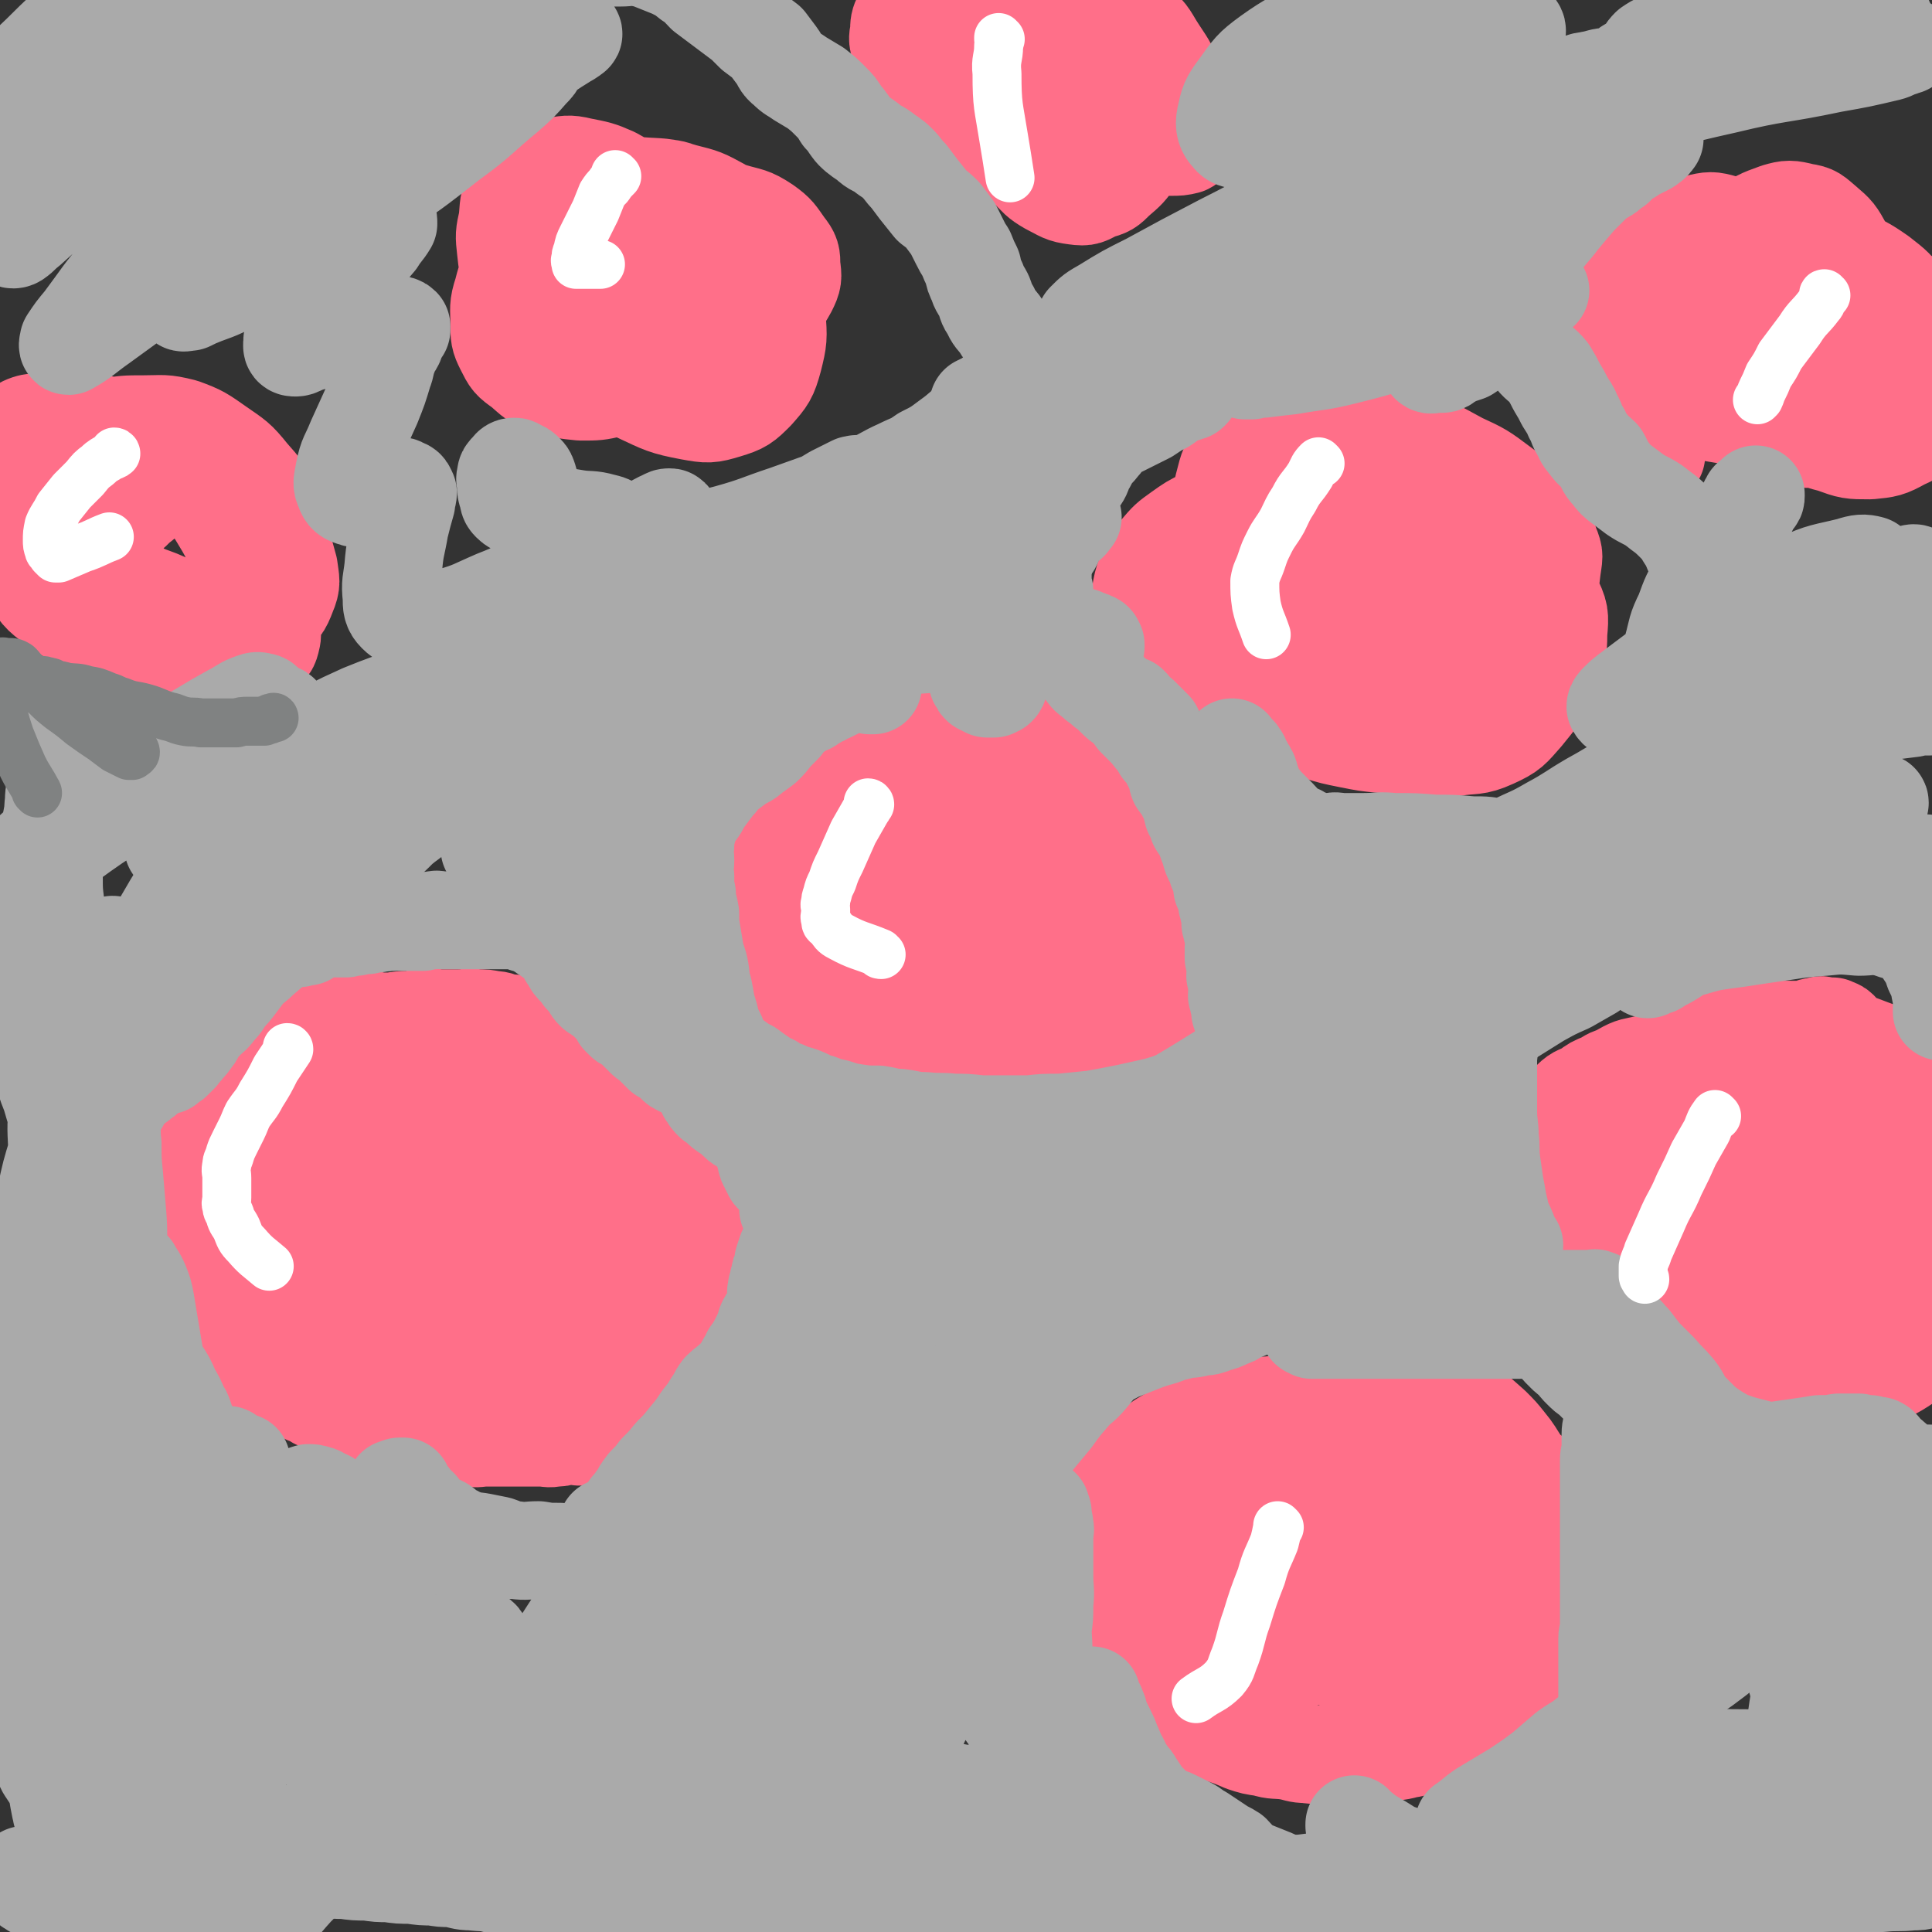
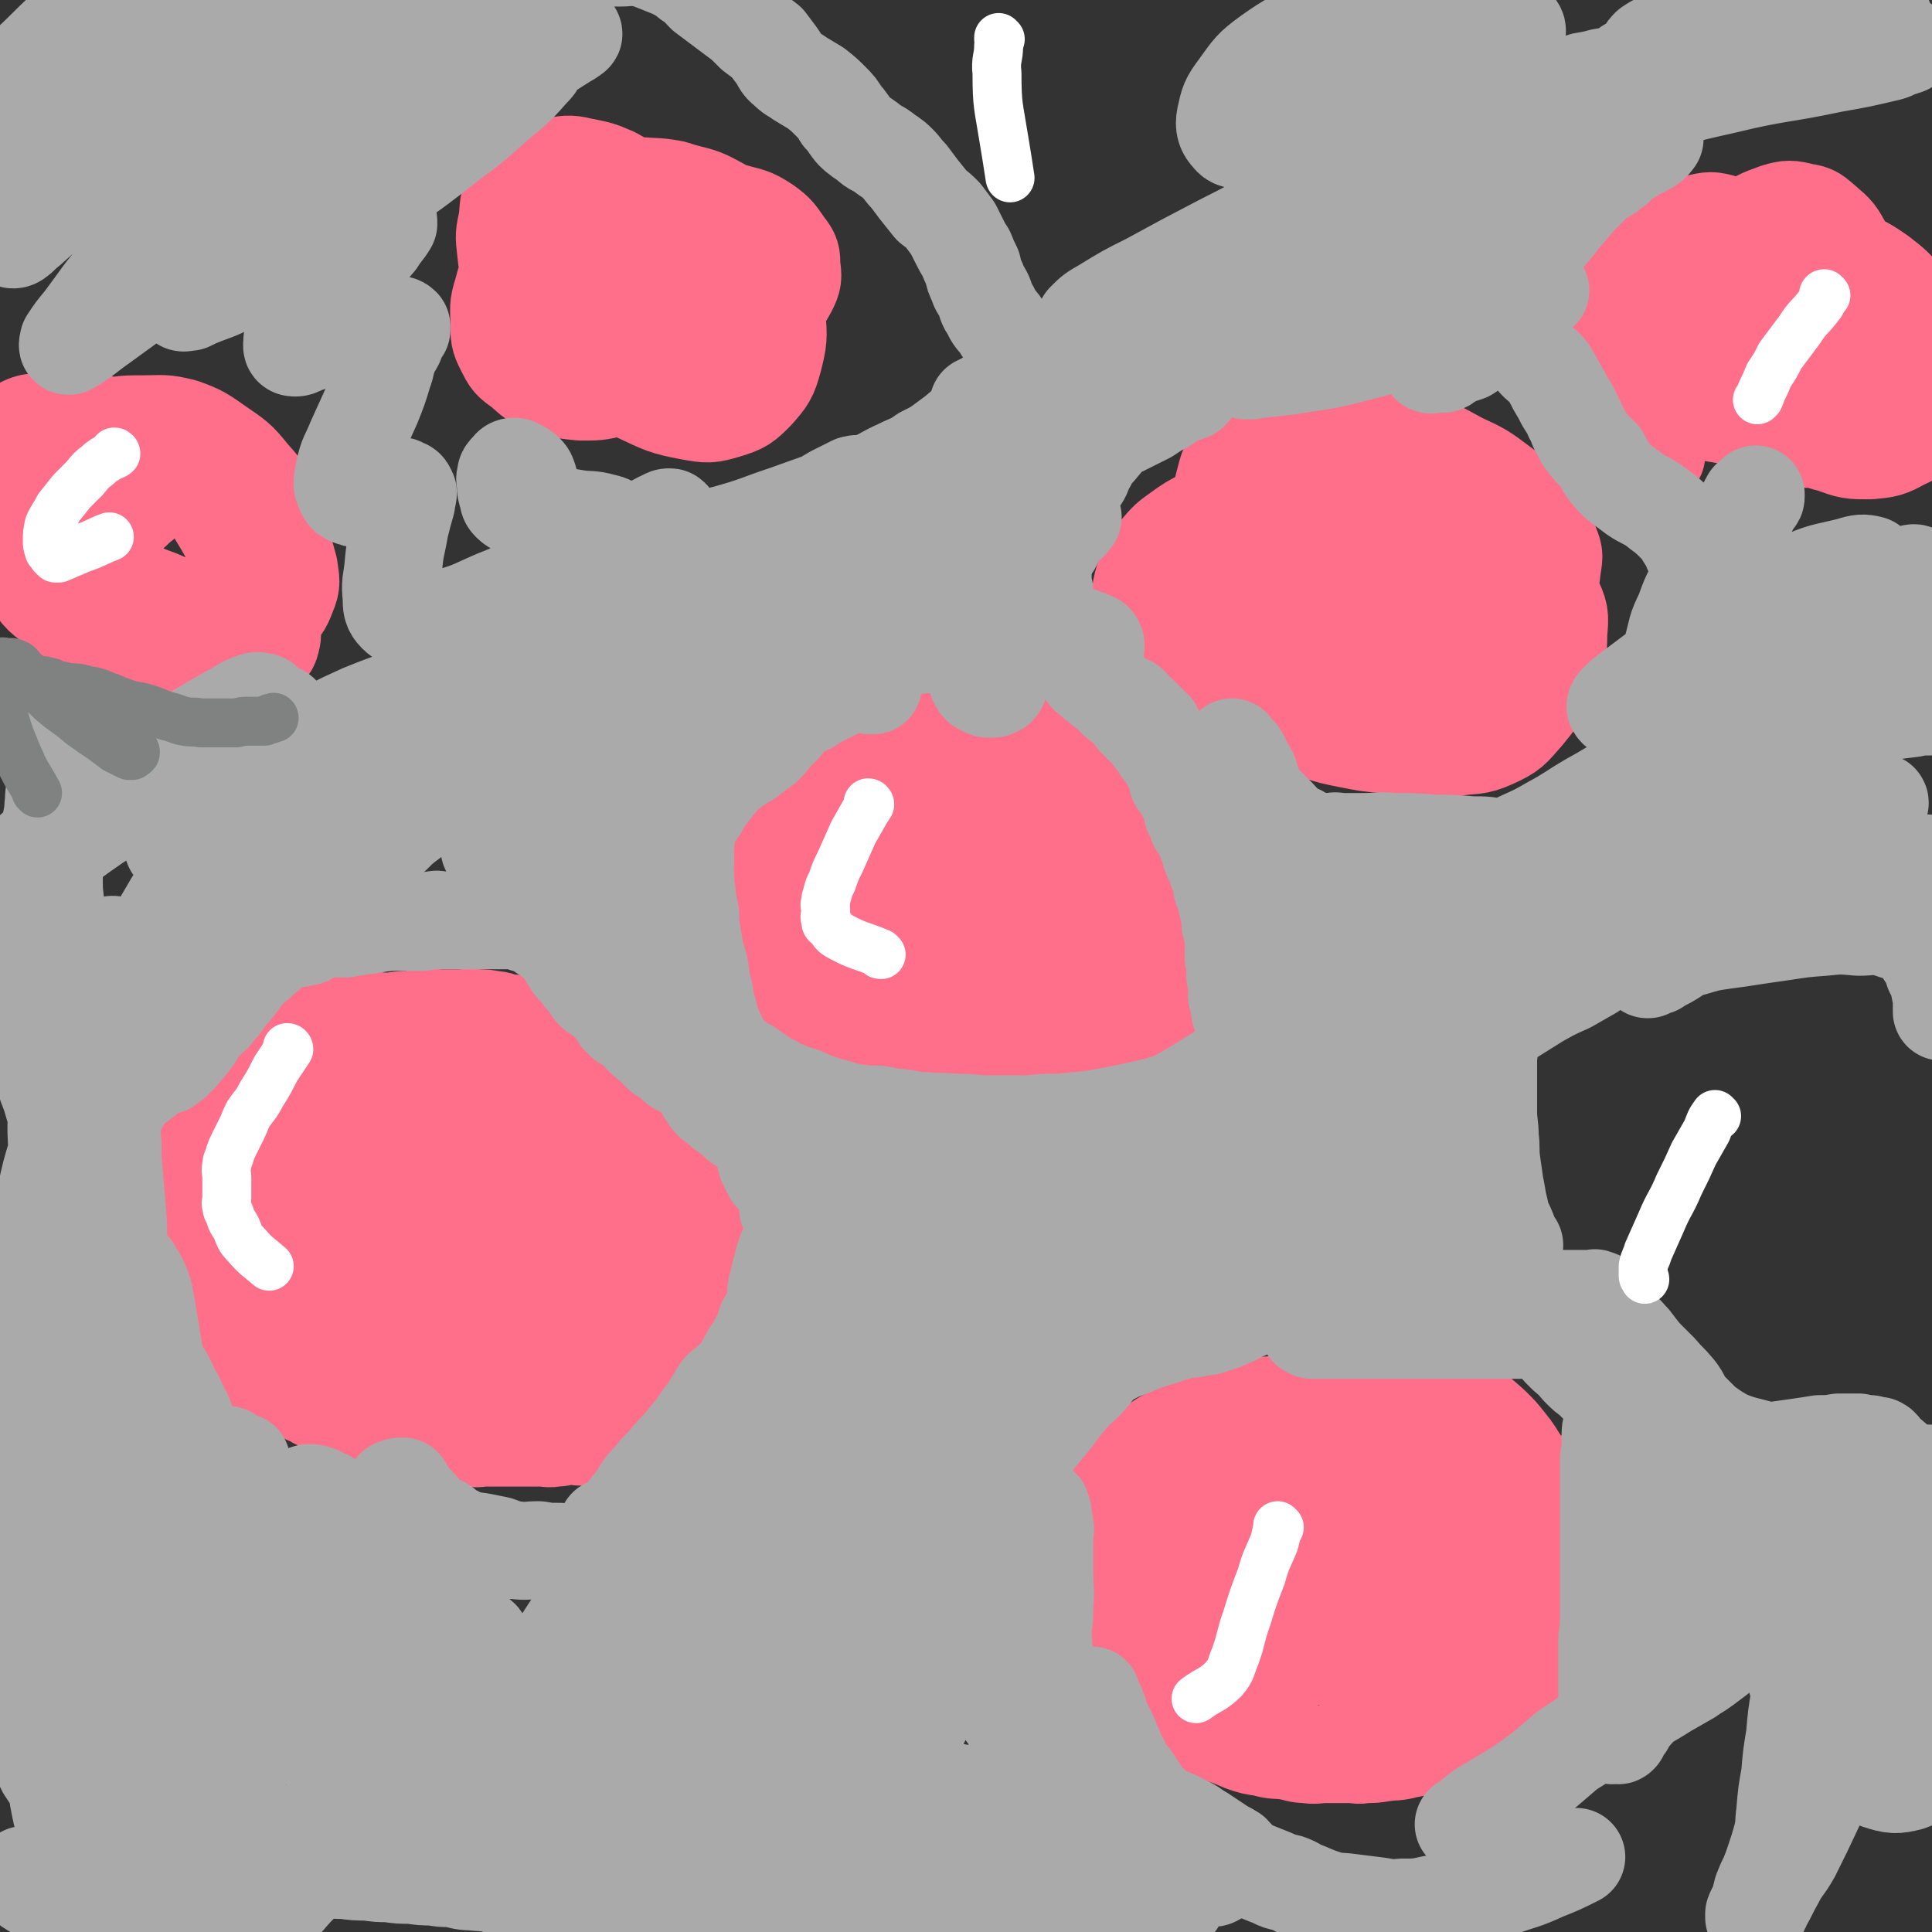
<svg xmlns="http://www.w3.org/2000/svg" viewBox="0 0 1184 1184" version="1.1">
  <rect x="0" y="0" width="1184" height="1184" fill="#333333" stroke="none" />
  <g fill="none" stroke="#FF6F89" stroke-width="60" stroke-linecap="round" stroke-linejoin="round">
    <path d="M172,756c0,0 0,-1 -1,-1 0,0 1,0 1,1 0,0 0,0 0,0 0,0 0,-1 -1,-1 0,0 1,1 1,1 0,-3 0,-4 0,-7 0,-5 0,-5 1,-10 1,-6 0,-6 2,-12 1,-5 2,-5 4,-10 2,-5 2,-5 4,-9 2,-4 2,-4 4,-8 2,-4 2,-4 4,-9 2,-4 1,-5 4,-8 2,-3 2,-2 6,-4 2,-2 2,-2 5,-3 4,-2 4,-2 8,-2 4,-1 4,0 9,0 4,0 4,-1 9,0 5,0 5,0 10,1 7,0 7,0 14,2 7,1 7,2 13,3 7,2 7,3 14,4 6,2 7,2 13,3 5,2 5,2 10,3 5,2 5,1 9,3 4,2 4,2 8,4 4,3 5,3 8,5 4,3 4,3 7,6 3,3 3,3 6,6 2,3 2,3 4,6 1,3 2,3 3,6 2,3 2,3 4,6 1,2 1,2 2,4 1,4 0,4 1,8 0,4 0,4 0,8 0,3 0,3 -1,6 -1,3 -1,3 -2,6 -2,3 -2,3 -4,6 -3,3 -2,4 -6,6 -4,3 -5,2 -9,4 -5,3 -5,4 -10,7 -5,3 -5,3 -11,6 -5,3 -5,3 -11,4 -7,3 -7,2 -14,4 -7,2 -7,2 -13,4 -7,2 -7,3 -13,4 -7,2 -7,2 -15,2 -6,1 -6,1 -12,2 -6,0 -6,0 -11,0 -6,-1 -7,-1 -12,-2 -5,-2 -5,-2 -10,-4 -4,-2 -4,-2 -8,-4 -4,-2 -4,-2 -8,-4 -5,-3 -5,-3 -10,-6 -6,-4 -5,-4 -11,-8 -5,-3 -5,-3 -10,-6 -3,-2 -4,-2 -7,-4 -2,-2 -2,-2 -3,-4 -2,-3 -2,-3 -3,-5 -1,-2 -1,-2 -2,-4 -1,-2 0,-2 -1,-4 -1,-3 -1,-3 -1,-5 -1,-2 -1,-2 -1,-4 0,-2 -1,-2 -1,-4 0,-2 0,-2 0,-4 0,-2 0,-2 0,-4 0,-2 0,-2 0,-4 0,-3 0,-3 0,-5 0,-3 0,-3 1,-6 1,-4 1,-4 2,-8 1,-4 1,-4 2,-8 1,-4 0,-4 2,-9 1,-4 2,-4 4,-9 2,-4 2,-4 4,-9 2,-5 2,-6 5,-11 2,-5 2,-5 6,-10 2,-4 3,-4 6,-8 2,-4 2,-4 5,-8 3,-3 4,-3 6,-6 3,-3 3,-3 5,-6 2,-2 2,-2 5,-4 1,-2 2,-2 4,-2 2,-1 2,-1 5,-1 2,-1 2,0 5,0 3,0 3,0 6,0 3,0 3,-1 7,0 3,0 3,1 7,2 3,0 3,0 7,1 4,0 4,0 8,0 6,-1 6,-1 12,-1 4,-1 4,-1 9,-1 5,-1 5,0 9,0 6,0 6,0 11,0 6,0 6,-1 11,0 5,0 5,0 10,1 4,0 4,1 8,2 4,0 4,0 8,1 4,1 4,1 8,2 4,2 4,3 8,4 4,2 4,1 7,2 4,2 3,2 6,4 2,2 2,2 4,3 2,2 3,2 4,3 2,2 2,2 4,4 1,1 0,2 2,3 1,2 1,2 3,3 1,2 1,2 2,4 0,2 0,2 2,3 0,2 1,1 2,2 0,2 -1,2 0,3 0,2 0,1 1,3 0,0 0,0 0,1 0,2 0,2 0,3 0,2 0,2 0,4 -1,2 -1,2 -2,3 -2,3 -2,3 -3,5 -2,3 -2,3 -3,6 -3,6 -2,6 -5,11 -3,6 -3,6 -6,11 -2,5 -2,5 -4,9 -2,4 -2,4 -4,8 -2,4 -2,4 -5,8 -3,4 -3,5 -6,8 -3,4 -4,4 -7,6 -4,3 -4,3 -7,5 -3,3 -4,2 -7,4 -2,2 -2,2 -5,3 -3,2 -3,2 -7,3 -5,2 -5,1 -10,2 -5,1 -5,1 -10,2 -4,1 -4,1 -9,2 -7,2 -7,2 -15,3 -8,2 -8,1 -16,3 -7,2 -7,2 -14,4 -7,2 -7,3 -13,4 -6,2 -6,2 -12,2 -4,1 -4,1 -9,2 -4,0 -4,0 -8,-1 -4,-2 -4,-2 -8,-4 -4,-2 -4,-2 -8,-4 -4,-2 -4,-2 -7,-4 -2,-2 -2,-2 -4,-3 -1,-2 -1,-2 -2,-3 -1,-2 -1,-2 -1,-4 0,-3 0,-3 1,-6 1,-4 1,-4 3,-7 2,-4 2,-5 6,-8 4,-4 4,-4 8,-7 5,-3 5,-3 10,-6 4,-2 4,-3 9,-4 5,-2 5,-2 10,-3 7,-2 7,-1 14,-1 7,-1 7,-1 14,0 8,0 9,0 17,0 7,1 7,1 15,2 5,1 5,2 10,3 4,2 4,2 8,3 3,1 4,1 6,2 2,1 3,2 4,3 1,2 1,2 1,4 0,3 0,3 -1,5 -1,2 -1,2 -3,4 -2,2 -2,2 -4,4 -2,2 -2,2 -4,2 -2,1 -2,1 -4,2 -2,0 -2,0 -3,0 -1,0 -1,0 -2,0 -2,-1 -2,-2 -3,-2 -2,-1 -2,-1 -4,-2 -2,-2 -2,-2 -5,-3 -4,-3 -4,-2 -8,-5 -4,-3 -4,-3 -7,-6 -3,-3 -3,-3 -6,-7 -2,-4 -2,-4 -4,-8 -2,-4 -2,-4 -4,-8 -1,-4 -2,-4 -2,-8 -1,-4 -1,-4 0,-8 1,-6 2,-6 5,-11 2,-5 2,-6 6,-10 5,-5 6,-5 11,-8 6,-3 6,-3 11,-5 4,-2 5,-2 9,-2 4,-1 5,0 9,0 6,0 6,-1 12,0 5,0 5,0 10,0 4,1 4,1 8,3 4,0 4,0 8,2 2,0 2,0 4,2 2,1 3,0 5,2 2,3 3,3 4,6 1,6 1,7 0,13 -1,9 -2,9 -4,19 -2,8 -2,9 -5,17 -2,6 -2,6 -5,11 -2,5 -3,5 -5,9 -1,3 -1,3 -2,5 -1,3 -1,3 -3,4 -1,2 -2,2 -3,2 -2,2 -2,2 -5,2 -4,1 -4,0 -8,1 -3,0 -3,0 -7,0 -3,0 -3,0 -6,0 -3,0 -3,0 -6,0 -3,0 -3,0 -7,0 -4,0 -4,0 -9,0 -4,0 -4,0 -9,0 -4,0 -4,0 -9,0 -4,0 -4,0 -8,0 -3,0 -3,0 -6,0 -2,0 -2,0 -5,0 -3,0 -3,0 -6,0 -1,0 -1,0 -3,0 -1,0 -1,-1 -2,0 -1,0 -1,0 -2,1 -1,1 -1,1 -2,2 -1,2 -1,2 -1,4 -1,3 -1,3 -1,5 -1,3 -1,3 -1,6 -1,4 -1,4 -1,8 0,3 0,3 0,6 0,3 -1,3 0,6 0,2 1,2 2,4 1,3 1,3 2,5 1,3 1,3 2,5 1,3 1,3 3,5 1,3 1,3 2,6 1,3 0,3 2,5 1,3 2,2 4,4 1,2 1,2 3,3 1,2 1,2 2,3 1,1 1,1 2,2 1,1 1,1 2,2 2,2 2,2 4,3 1,2 1,2 3,2 1,1 1,1 3,1 1,1 1,1 3,1 2,1 2,0 4,0 1,1 1,1 3,1 4,1 4,0 7,0 4,1 4,0 7,0 3,0 3,0 6,0 3,1 3,1 5,1 3,1 3,1 6,1 4,1 4,0 7,0 5,0 5,0 9,0 4,0 4,1 8,0 3,0 3,0 5,-1 3,0 3,0 5,-1 2,0 2,0 4,-1 2,0 2,0 3,-1 2,0 2,0 4,-1 1,0 1,-1 3,-1 1,-1 1,-1 2,-2 2,-1 2,0 4,-1 2,-1 2,-1 4,-2 2,-1 2,-1 3,-2 2,-2 1,-2 3,-4 1,-3 1,-3 3,-6 3,-3 3,-2 5,-5 4,-4 3,-4 6,-8 3,-3 4,-3 7,-6 4,-3 4,-3 8,-5 4,-3 4,-3 8,-5 3,-2 3,-2 6,-4 1,-1 0,-2 2,-2 0,-1 1,0 2,0 1,-1 1,-1 2,-1 0,-1 0,0 0,0 1,-1 0,-1 1,-2 0,-1 0,-2 1,-2 0,-2 1,-1 2,-2 1,-2 1,-2 2,-3 1,-3 2,-3 3,-5 2,-3 2,-3 4,-5 2,-2 2,-2 4,-4 2,-2 2,-2 4,-4 3,-2 3,-2 6,-4 1,-2 1,-3 3,-5 1,-3 1,-3 2,-5 0,-3 0,-3 1,-5 0,-2 0,-2 0,-4 0,-2 0,-2 0,-4 0,-2 0,-2 0,-4 -1,-2 -1,-2 -1,-4 0,-2 0,-2 0,-3 0,-2 0,-2 0,-3 -1,-2 -1,-2 -1,-4 -1,-2 -1,-2 -1,-4 -1,-2 -1,-2 -1,-3 -1,-2 -1,-2 -1,-4 -1,-2 0,-2 0,-4 0,-2 0,-2 0,-4 0,-2 0,-2 0,-4 0,-2 0,-2 0,-4 0,-2 -1,-2 0,-3 0,-1 0,-1 1,-2 0,-1 -1,-2 0,-2 0,-1 1,-1 1,0 1,1 1,1 2,2 0,1 0,1 1,2 0,2 -1,2 0,3 0,3 0,3 1,5 0,3 0,3 1,5 0,4 1,4 2,7 1,4 1,4 2,8 1,5 1,5 2,10 0,5 0,6 0,11 0,6 0,6 0,12 0,5 0,5 0,10 -1,4 -1,4 -1,8 -1,4 -1,4 -1,8 -1,5 0,5 -1,9 -1,4 -1,4 -2,7 -2,4 -1,4 -3,7 -3,4 -3,4 -6,7 -3,4 -4,3 -7,6 -3,3 -3,3 -5,5 -2,2 -2,2 -3,3 -1,1 -1,2 -2,2 -1,1 -1,0 -2,1 -1,0 -1,0 -2,0 -1,0 -1,0 -2,0 -1,0 -1,0 -2,0 0,-1 0,-1 0,-1 -1,-1 -1,-1 -1,-2 -1,-1 0,-1 0,-2 0,-1 0,-1 0,-2 0,-1 0,-1 0,-2 0,-1 0,-1 0,-2 -1,-1 -1,-1 -1,-2 -1,-3 -1,-3 -2,-5 -2,-4 -2,-4 -4,-7 -3,-4 -3,-4 -7,-7 -3,-3 -4,-3 -7,-6 -2,-3 -2,-3 -4,-6 -1,-2 -1,-2 -2,-4 -1,-2 -2,-2 -2,-4 -1,-2 0,-2 0,-3 0,-2 -1,-2 0,-3 0,-3 0,-3 2,-6 2,-4 2,-4 5,-7 6,-5 7,-4 12,-10 4,-6 3,-6 7,-12 3,-6 3,-6 6,-12 4,-6 3,-6 6,-12 2,-5 2,-6 4,-11 2,-4 2,-4 4,-9 2,-3 2,-3 4,-5 1,-2 1,-2 2,-3 0,-1 -1,-2 0,-2 0,-1 0,-1 1,0 1,0 1,0 2,0 0,1 0,1 1,3 0,0 0,0 0,1 0,1 0,1 0,2 0,0 0,0 0,1 0,1 0,1 0,2 -1,2 -1,2 -1,4 -1,2 0,2 0,4 0,3 0,3 0,6 -1,4 -2,4 -2,8 -1,4 0,4 0,8 0,4 0,4 0,7 0,4 -1,4 0,8 0,4 0,4 1,8 0,3 0,3 1,6 0,3 0,3 1,5 0,3 1,3 1,5 0,2 -1,2 -1,4 -1,3 -1,3 -2,6 -1,3 -1,3 -2,6 -2,3 -2,3 -3,6 -1,3 -1,3 -2,6 -1,2 -1,2 -2,4 -1,2 -1,2 -2,4 -1,4 -2,4 -2,7 -1,5 -1,5 -1,9 -1,5 -1,5 -2,9 -1,3 -1,3 -2,6 -1,4 -1,4 -2,7 -1,3 -1,3 -2,5 -1,2 -1,2 -2,4 -1,3 -1,3 -2,5 -1,3 -1,3 -2,5 -2,3 -1,3 -3,5 -2,2 -2,2 -4,4 -2,2 -1,2 -3,4 -2,2 -2,2 -4,3 -3,3 -3,3 -6,4 -2,2 -2,1 -4,2 -2,1 -2,2 -4,2 -2,1 -3,0 -5,0 -3,0 -3,0 -6,0 -3,1 -3,1 -6,1 -4,1 -4,0 -9,0 -4,0 -4,0 -8,0 -4,0 -4,0 -8,0 -3,0 -3,0 -7,0 -5,0 -5,0 -10,0 -5,0 -5,1 -11,0 -4,0 -4,0 -9,-1 -4,0 -4,1 -8,0 -3,0 -3,1 -7,0 -4,-2 -4,-3 -9,-4 -4,-2 -4,-1 -8,-2 -3,-1 -3,-2 -6,-2 -3,-1 -3,-1 -6,-1 -3,-1 -3,-1 -6,-2 -4,-2 -3,-2 -7,-3 -4,-2 -4,-1 -8,-2 -3,-1 -3,-1 -7,-2 -3,-1 -3,-1 -6,-2 -3,-1 -3,-1 -6,-2 -3,-2 -3,-2 -6,-3 -2,-2 -2,-1 -5,-2 -2,-1 -2,-2 -5,-2 -3,-2 -3,-1 -6,-2 -4,-2 -4,-2 -8,-3 -2,-1 -2,-1 -4,-2 -2,-1 -2,-1 -4,-2 -2,-2 -1,-2 -3,-4 -1,-1 -1,-1 -2,-2 -1,-1 -1,-1 -2,-2 -1,-1 -1,-1 -2,-2 0,-1 0,-1 0,-2 0,-1 0,-2 -1,-2 -1,-2 -1,-1 -2,-2 -1,-2 0,-2 -1,-3 -1,-2 -1,-2 -2,-4 -1,-1 0,-1 -1,-2 -1,-1 -1,-1 -2,-2 -1,-1 -1,-1 -2,-2 -1,-1 -1,-1 -2,-2 -1,-1 0,-2 -1,-2 -1,-2 -2,-1 -3,-2 -1,-1 -2,-1 -3,-2 -1,-1 -1,-1 -2,-2 -1,-1 -1,-1 -2,-2 -1,-1 -1,-1 -1,-2 -1,-2 -1,-2 -2,-4 -1,-2 0,-2 -1,-3 0,-2 -1,-2 -1,-3 -1,-2 -1,-2 -1,-4 -1,-2 -1,-2 -1,-3 0,-2 -1,-2 -1,-3 0,-2 0,-2 0,-3 0,-2 -1,-2 -1,-3 -1,-2 -1,-2 -1,-3 0,-2 -1,-2 -1,-3 0,-2 0,-2 0,-4 0,-2 0,-2 0,-4 0,-3 0,-3 0,-5 0,-2 0,-2 0,-4 0,-2 0,-2 0,-4 0,-2 1,-2 1,-4 0,-2 0,-2 0,-4 0,-3 0,-3 1,-5 0,-2 1,-2 1,-4 0,-2 0,-2 0,-4 0,-2 0,-2 1,-4 0,-2 0,-2 1,-3 0,-2 0,-2 1,-4 0,-2 0,-2 1,-4 0,-2 0,-2 1,-4 1,-2 1,-2 2,-4 0,-3 -1,-3 0,-5 0,-2 1,-2 2,-4 1,-2 0,-3 2,-4 1,-2 2,-2 4,-3 1,-1 1,-1 3,-2 1,-1 1,-1 2,-1 1,-1 1,0 2,0 1,0 1,0 1,0 1,-1 0,-1 0,-2 0,0 0,0 0,0 -1,-2 -1,-2 -2,-4 0,0 0,0 0,0 " />
    <path d="M408,547c0,0 -1,-1 -1,-1 0,0 0,0 1,1 0,0 0,0 0,0 0,0 -1,-1 -1,-1 1,1 1,2 3,5 2,3 2,4 4,7 3,4 3,4 5,7 3,4 3,4 5,6 4,4 5,4 9,7 8,6 8,6 16,12 5,3 4,4 10,8 5,4 5,4 11,8 5,3 5,3 11,5 6,3 7,2 13,4 6,3 6,3 13,5 7,3 7,4 14,6 9,3 9,3 18,5 8,2 8,2 16,4 9,1 9,1 18,2 8,0 8,0 17,0 9,0 9,0 19,0 8,0 8,0 17,0 8,-1 8,-1 17,-2 8,-1 8,-1 17,-2 7,-2 7,-2 13,-4 7,-3 7,-3 13,-6 6,-3 6,-3 12,-6 3,-2 3,-2 7,-3 3,-1 3,-1 5,-2 2,-1 2,-1 4,-2 2,-1 2,-1 4,-2 2,-1 1,-1 2,-2 1,-1 2,-1 2,-2 1,-1 0,-1 0,-2 0,-1 0,-1 0,-1 0,-1 0,-1 0,-1 0,0 1,0 0,0 -1,-1 -1,0 -2,0 0,0 0,0 -1,0 0,0 0,0 -1,0 -1,0 -1,0 -1,0 -1,0 -2,-1 -2,0 -2,0 -1,0 -3,1 -1,0 -1,-1 -2,0 -2,0 -2,0 -3,1 -3,1 -3,1 -5,1 -4,1 -5,1 -9,2 -7,1 -7,0 -14,2 -11,2 -11,2 -22,4 -8,2 -9,2 -17,3 -11,3 -11,4 -21,6 -9,2 -9,2 -17,3 -6,1 -6,2 -11,1 -6,-2 -5,-3 -11,-5 -5,-2 -5,-2 -10,-4 -4,-2 -4,-2 -8,-4 -3,-2 -3,-3 -6,-4 -4,-2 -4,-2 -8,-4 -4,-2 -4,-3 -9,-4 -4,-2 -4,-1 -9,-2 -4,-1 -4,-1 -8,-1 -3,-1 -3,-1 -6,-1 -3,-1 -3,-1 -6,-1 -3,-1 -3,0 -6,0 -3,-1 -3,-2 -6,-2 -4,-1 -4,0 -7,0 -3,-1 -3,0 -5,-1 -2,-1 -2,-1 -4,-2 -2,-1 -2,-1 -3,-2 -2,-2 -2,-2 -3,-4 -1,-2 -1,-2 -2,-4 -1,-2 -1,-2 -2,-3 -1,-2 -2,-2 -2,-3 -1,-2 -1,-2 -1,-4 -1,-1 -1,-1 -1,-2 -1,-1 -1,-1 -1,-2 -1,-1 0,-2 0,-2 -1,0 -1,1 -2,1 -1,0 -1,-1 -2,0 -1,0 -1,0 -2,1 -2,0 -2,0 -4,1 -3,0 -3,0 -6,0 -3,0 -3,0 -5,0 -2,0 -2,0 -4,0 -2,0 -2,0 -4,0 -2,-1 -2,-1 -4,-1 -2,-1 -2,-1 -3,-1 -1,-1 -1,-1 -2,-1 -1,-1 -1,-1 -2,-2 -1,-1 -1,-1 -2,-2 -1,-1 -2,-1 -2,-1 -1,-1 -1,-1 -1,-2 -1,-1 -2,-1 -2,-2 -1,-1 0,-1 0,-2 0,-1 0,-1 0,-2 0,-1 0,-1 0,-2 0,-2 0,-2 0,-3 0,-3 -1,-3 0,-5 0,-3 0,-3 1,-5 0,-3 -1,-3 0,-5 0,-2 1,-2 2,-4 0,-3 0,-3 1,-5 0,-2 0,-2 0,-4 1,-2 1,-2 2,-4 0,-2 0,-2 1,-4 2,-2 2,-3 3,-5 3,-3 2,-3 5,-6 4,-3 4,-3 8,-6 5,-3 5,-3 11,-5 4,-2 4,-2 8,-4 5,-2 5,-2 9,-4 5,-2 4,-3 9,-5 5,-2 6,-2 12,-4 5,-2 5,-2 11,-4 5,-2 5,-3 10,-4 5,-2 5,-1 10,-2 5,-1 5,-2 10,-2 5,-1 5,0 9,0 4,0 4,-1 8,0 4,0 4,0 8,1 4,0 5,0 9,1 6,0 6,0 12,2 5,1 5,1 10,3 6,1 6,1 11,2 8,2 8,2 16,5 5,1 5,1 11,3 5,1 5,1 11,2 5,2 5,3 10,5 5,1 5,1 9,3 3,1 4,0 6,3 4,2 3,3 6,6 2,3 2,3 4,5 2,3 2,2 4,4 2,3 2,3 4,5 2,3 2,3 4,6 2,3 2,3 3,5 2,3 2,3 2,5 2,4 2,4 2,9 1,3 1,3 1,7 1,3 1,3 1,6 1,3 2,3 1,6 0,3 0,3 -1,6 -1,2 -1,2 -2,4 -2,3 -2,3 -4,6 -3,3 -3,3 -5,6 -3,4 -2,4 -4,7 -3,3 -3,3 -5,6 -4,2 -4,2 -7,4 -5,4 -5,4 -11,6 -5,3 -5,3 -11,5 -6,3 -6,2 -12,4 -7,2 -7,3 -14,4 -7,2 -7,2 -15,4 -6,1 -6,1 -13,2 -6,0 -6,0 -12,0 -6,0 -6,0 -11,0 -6,-1 -6,-1 -11,-2 -5,-1 -5,-1 -10,-2 -5,-1 -5,-1 -10,-2 -4,-2 -4,-2 -9,-4 -4,-2 -4,-2 -9,-4 -5,-2 -5,-2 -10,-5 -5,-3 -5,-3 -10,-6 -5,-3 -6,-3 -11,-6 -4,-3 -4,-3 -7,-6 -3,-3 -3,-3 -5,-6 -2,-2 -1,-2 -2,-4 -1,-2 -1,-2 -1,-4 0,-2 0,-2 0,-3 2,-2 2,-2 3,-3 2,-2 2,-2 4,-3 2,-1 2,-1 4,-2 3,-2 3,-2 6,-3 4,-2 4,-1 8,-2 5,-2 5,-2 9,-3 8,-3 8,-3 16,-6 9,-4 8,-4 17,-7 6,-2 6,-3 12,-4 5,-1 5,-1 10,-1 4,0 4,0 7,0 3,0 3,-1 5,0 2,0 3,-1 4,1 3,1 3,2 4,5 3,4 3,4 5,8 3,5 4,5 5,10 2,4 1,5 1,9 1,4 1,4 0,7 -1,3 -2,3 -4,5 -5,5 -6,4 -12,8 -7,4 -6,5 -14,8 -7,4 -8,4 -16,6 -7,1 -7,1 -14,1 -7,-1 -7,0 -13,-2 -7,-3 -7,-4 -13,-9 -6,-5 -7,-5 -12,-12 -4,-5 -4,-5 -7,-12 -3,-6 -3,-6 -3,-13 -1,-6 -1,-7 0,-14 3,-7 4,-7 8,-14 5,-7 5,-7 11,-13 6,-5 6,-6 13,-9 8,-4 8,-3 16,-5 9,-2 9,-3 17,-3 10,-1 11,-1 20,2 9,2 10,3 18,9 7,6 7,7 13,14 7,6 8,6 13,13 4,6 4,7 7,14 3,6 3,6 3,13 1,7 2,7 0,14 -1,7 -1,7 -4,13 -4,6 -5,6 -10,10 -6,5 -6,5 -12,7 -7,3 -7,2 -14,2 -11,-1 -11,-1 -21,-5 -10,-4 -10,-4 -19,-10 -8,-6 -9,-6 -16,-13 -6,-7 -6,-8 -10,-16 -4,-7 -4,-7 -5,-15 -2,-7 -2,-7 -1,-14 1,-9 1,-10 4,-18 4,-8 5,-8 11,-15 6,-6 7,-7 14,-11 7,-4 8,-5 16,-7 8,-2 8,-2 16,-2 9,-1 9,-1 18,1 11,1 12,0 23,4 9,4 9,5 17,10 8,6 7,6 14,12 6,6 6,6 12,12 5,5 5,5 8,11 3,4 4,4 4,9 1,4 1,5 0,9 -3,6 -3,6 -7,10 -6,7 -7,7 -14,12 -9,5 -9,5 -18,8 -11,3 -11,3 -22,4 -12,2 -12,2 -23,1 -12,-1 -12,-1 -23,-5 -11,-4 -12,-4 -22,-10 -9,-5 -9,-6 -17,-13 -6,-6 -6,-7 -11,-15 -4,-6 -4,-6 -7,-13 -3,-6 -3,-6 -3,-12 -1,-8 -1,-8 0,-16 2,-9 2,-9 6,-17 5,-7 5,-8 11,-14 6,-6 7,-5 14,-9 7,-4 7,-4 14,-6 8,-2 8,-3 16,-3 9,-1 9,-1 17,1 8,1 8,2 16,5 7,2 8,2 14,6 6,4 6,4 11,8 4,4 4,4 7,9 3,5 3,5 4,11 2,6 1,6 2,12 1,5 2,5 2,9 1,3 0,3 0,7 0,3 1,3 0,6 0,3 0,3 -2,6 -1,2 -1,2 -3,4 -3,2 -3,2 -6,4 -4,3 -4,3 -9,5 -5,3 -5,4 -11,5 -7,3 -7,3 -15,4 -8,1 -8,0 -17,1 -8,0 -8,0 -16,0 -8,-1 -9,0 -17,-1 -7,-2 -8,-2 -15,-5 -6,-3 -6,-3 -12,-8 -4,-3 -4,-3 -7,-8 -3,-4 -3,-4 -5,-9 -2,-4 -3,-4 -2,-8 0,-6 2,-6 4,-11 3,-6 3,-6 6,-11 4,-5 4,-5 9,-9 6,-4 6,-3 12,-5 5,-2 5,-2 11,-2 3,-1 3,-1 7,0 4,0 4,0 7,1 5,0 4,1 9,2 5,1 5,0 11,2 5,1 4,1 9,3 4,1 4,0 8,1 4,0 4,1 7,2 4,0 4,0 8,1 4,0 4,0 7,1 2,0 2,1 4,2 3,1 3,1 5,2 3,2 3,2 6,4 3,2 3,3 6,4 2,2 2,1 4,3 2,0 2,1 3,2 2,0 2,0 3,1 2,0 2,0 4,1 2,0 2,0 4,1 2,0 2,0 3,1 1,0 1,0 2,1 1,0 1,0 2,0 1,0 1,0 2,0 0,0 0,0 0,0 0,-1 0,-1 -1,-2 0,-1 1,-1 0,-2 0,-2 0,-2 -1,-4 0,-4 0,-4 -1,-7 0,-5 0,-5 0,-10 0,-6 0,-6 0,-12 1,-5 1,-5 2,-10 1,-4 2,-4 3,-8 1,-3 1,-4 2,-7 1,-2 2,-2 2,-4 1,-1 0,-1 0,-2 1,-1 1,-1 1,-1 1,-1 2,0 2,0 0,0 -1,0 -2,0 -1,0 -1,0 -2,0 -1,0 -1,0 -2,0 0,0 0,0 -1,0 -2,0 -2,0 -3,0 -2,-1 -2,-1 -4,-1 -2,-1 -2,-1 -4,-1 -2,-1 -2,0 -4,0 -2,0 -2,0 -4,0 -1,0 -1,-1 -2,-1 -1,0 -1,0 -2,0 -1,0 -2,0 -2,0 0,0 1,0 2,0 1,0 1,0 2,0 1,0 1,0 2,1 2,0 2,0 4,1 3,0 3,0 5,2 2,0 2,0 4,2 1,0 1,1 2,2 2,1 2,0 4,2 2,1 2,1 3,3 2,1 2,0 3,2 2,1 2,2 3,4 2,1 2,1 4,3 3,1 3,1 5,3 3,1 3,1 5,2 3,1 3,0 6,2 2,0 2,0 4,2 2,0 2,0 3,2 1,0 1,1 2,2 1,1 1,0 2,2 1,1 1,1 2,3 1,1 1,1 2,2 1,1 1,0 2,2 1,1 1,1 2,3 2,2 2,1 4,3 2,3 2,3 4,6 2,3 2,3 4,7 2,3 2,3 4,5 2,3 3,3 5,5 2,3 2,3 3,5 2,3 1,3 2,6 1,5 1,5 2,9 1,5 1,5 2,9 1,5 2,5 2,9 1,4 0,4 0,7 0,3 0,3 0,6 0,3 0,3 0,5 0,3 1,3 0,5 0,3 1,4 -1,7 -1,3 -2,3 -4,6 -1,2 -1,2 -2,4 -2,3 -3,2 -5,4 -3,2 -3,2 -5,4 -3,2 -3,2 -6,4 -3,2 -3,3 -5,4 -2,2 -2,1 -4,3 -2,1 -2,1 -4,2 -3,1 -3,1 -5,2 -3,1 -3,1 -6,2 -4,1 -4,1 -7,1 -3,1 -3,1 -6,2 -3,0 -3,1 -6,2 -3,0 -3,0 -6,0 -3,0 -3,-1 -5,0 -4,0 -4,1 -7,1 -4,2 -4,2 -8,2 -5,2 -5,1 -9,2 -5,2 -5,1 -9,3 -6,1 -6,1 -11,3 -7,1 -7,1 -14,2 -5,0 -5,0 -11,0 -6,1 -7,1 -13,1 -7,0 -7,0 -14,0 -7,0 -7,0 -15,0 -7,0 -7,0 -15,0 -7,-1 -7,-1 -14,-2 -7,-1 -7,-1 -13,-2 -7,-1 -7,-1 -14,-2 -8,-1 -8,-1 -15,-2 -7,-2 -7,-2 -14,-4 -6,-2 -6,-2 -13,-4 -6,-2 -6,-1 -12,-3 -4,-2 -4,-2 -8,-4 -3,-2 -3,-2 -6,-4 -2,-2 -2,-2 -4,-3 -2,-2 -2,-2 -3,-4 -2,-2 -1,-2 -2,-4 -2,-2 -2,-2 -3,-4 -2,-3 -2,-3 -3,-6 -2,-3 -2,-3 -4,-6 -2,-3 -2,-3 -4,-6 -1,-2 -1,-2 -2,-4 -1,-3 -1,-3 -2,-5 -1,-3 -1,-3 -2,-6 -1,-2 -1,-2 -1,-5 -1,-3 -1,-3 -1,-6 -1,-3 0,-3 0,-6 0,-3 0,-3 0,-7 0,-3 -1,-3 0,-7 0,-4 0,-4 1,-8 0,-4 0,-4 1,-8 1,-4 1,-4 2,-8 2,-4 2,-4 4,-8 1,-4 1,-4 3,-8 2,-4 2,-4 4,-7 2,-3 3,-3 5,-6 2,-4 1,-4 3,-8 3,-3 3,-3 6,-6 3,-3 3,-3 6,-5 4,-3 4,-3 9,-6 5,-3 6,-2 12,-5 5,-2 5,-2 10,-4 5,-2 5,-1 10,-2 5,-1 5,-1 10,-1 5,-1 5,-1 9,-1 4,-1 4,-1 8,-1 3,-1 3,0 6,0 4,0 4,0 7,0 3,-1 3,-1 6,-1 4,0 4,0 8,0 4,0 4,0 7,0 3,0 3,0 6,0 3,0 3,-1 6,0 3,0 3,0 6,1 3,0 3,0 6,1 4,1 4,1 8,2 4,1 4,0 8,2 3,0 3,1 6,2 4,1 4,1 7,2 3,1 3,1 6,2 5,1 5,0 9,2 5,1 5,1 9,4 4,1 4,2 8,4 3,1 3,1 6,3 3,1 3,0 6,2 2,0 2,1 4,2 2,1 2,0 4,2 3,1 3,1 5,2 3,2 3,2 5,4 2,1 2,1 4,3 2,1 2,1 4,3 2,2 2,2 3,4 2,2 1,2 2,5 2,3 2,3 3,6 2,4 3,4 4,8 2,3 1,4 2,7 1,4 1,4 2,7 1,4 2,4 2,8 1,3 0,3 0,7 1,4 1,4 1,8 1,4 2,4 2,8 1,3 0,3 0,6 0,3 1,3 0,6 0,2 0,2 -1,5 0,2 0,2 0,4 -1,3 -1,3 -2,6 -2,3 -2,3 -3,6 -2,3 -2,3 -4,6 -3,4 -3,5 -6,8 -4,4 -5,3 -10,6 -5,3 -5,3 -11,5 -5,3 -5,3 -10,5 -7,1 -7,1 -13,2 -8,2 -8,2 -16,2 -9,2 -9,1 -19,2 -10,1 -10,2 -20,2 -8,1 -8,1 -16,2 -8,0 -9,0 -17,0 -6,-1 -6,-1 -13,-2 -5,-1 -5,-1 -10,-3 -5,-2 -5,-2 -9,-4 -5,-3 -5,-2 -9,-5 -4,-3 -4,-3 -8,-7 -4,-4 -4,-4 -8,-8 -4,-4 -4,-4 -8,-9 -3,-4 -3,-4 -7,-8 -4,-4 -4,-4 -8,-8 -3,-3 -3,-3 -6,-7 -2,-3 -2,-3 -4,-7 -2,-4 -2,-4 -3,-7 -1,-3 0,-3 0,-6 0,-3 0,-3 0,-5 0,-2 -1,-2 0,-4 0,-2 0,-2 0,-4 1,-1 1,-1 2,-2 0,-1 -1,-2 0,-2 0,0 1,1 1,1 0,0 0,-1 0,-1 0,0 0,0 0,0 0,0 -1,-1 -1,-1 0,0 1,0 1,1 0,1 0,1 0,2 0,0 0,0 0,1 0,1 -1,1 0,1 0,1 1,1 2,3 0,1 0,1 1,2 1,2 1,2 2,3 3,3 3,2 5,5 3,4 2,5 5,9 2,3 2,3 4,6 3,4 3,4 4,8 2,4 2,4 4,7 1,4 2,4 3,7 3,4 3,4 4,8 3,5 2,5 4,10 3,7 2,7 5,13 4,7 4,7 8,13 3,5 3,5 6,10 3,4 2,4 5,8 2,3 3,3 5,5 2,2 2,2 4,4 2,2 2,2 4,4 2,2 2,1 4,2 3,2 3,2 6,4 3,1 3,1 5,2 2,0 2,0 4,1 2,0 3,-1 4,0 2,0 2,1 3,1 2,1 2,1 4,2 2,1 2,2 4,2 2,1 2,1 4,2 2,0 2,0 4,0 3,1 3,1 6,1 4,1 4,1 8,1 3,1 3,0 5,1 3,0 3,0 5,1 3,0 3,0 6,0 3,0 3,0 6,0 3,0 3,0 5,0 4,0 4,0 8,0 4,0 4,0 7,0 3,0 3,0 5,0 2,0 2,0 4,0 2,0 2,0 4,0 2,-1 2,-1 4,-1 2,-1 2,0 4,0 2,-1 2,-2 4,-2 3,-1 3,0 6,-1 3,-1 3,-1 5,-2 2,-1 2,-1 4,-1 2,-1 2,-1 3,-1 1,-1 1,0 2,0 1,-1 1,-1 2,-1 1,-1 1,0 2,0 1,0 1,0 2,0 0,0 1,-1 1,0 0,0 -1,0 -2,1 0,0 0,1 0,1 -1,1 -1,1 -1,2 -1,2 -1,2 -2,3 0,1 -1,0 -1,1 -2,2 -2,2 -2,3 -2,2 -1,3 -3,5 0,1 -1,1 -2,3 0,0 0,1 0,2 -1,1 -1,1 -2,2 -2,2 -3,1 -5,3 -1,0 -1,1 -2,2 0,1 0,1 -1,1 -2,1 -2,1 -3,1 -2,1 -2,1 -3,1 -2,1 -2,1 -4,1 -2,1 -2,0 -4,1 -3,0 -3,1 -5,1 -5,2 -5,2 -9,3 -5,0 -5,0 -10,1 -5,0 -5,-1 -10,0 -5,0 -5,0 -11,1 -6,0 -6,0 -13,0 -6,0 -6,0 -12,0 -6,0 -6,0 -13,0 -7,0 -7,0 -14,0 -6,-1 -6,-1 -12,-1 -5,-1 -5,-1 -10,-2 -5,-2 -5,-2 -9,-3 -4,-2 -4,-2 -8,-3 -5,-2 -5,-2 -9,-4 -4,-2 -4,-2 -8,-4 -3,-2 -4,-1 -7,-3 -3,-2 -3,-3 -6,-5 -3,-2 -2,-2 -5,-4 -4,-3 -4,-3 -8,-5 -3,-2 -3,-2 -7,-4 -3,-2 -3,-2 -6,-3 -3,-2 -3,-2 -6,-4 -3,-2 -3,-2 -5,-4 -2,-2 -2,-2 -4,-4 -2,-2 -3,-2 -5,-3 -2,-1 -2,-1 -4,-2 -3,-2 -3,-2 -6,-3 -2,-1 -2,-1 -4,-2 -1,-1 -1,-2 -2,-3 -1,-1 -1,-1 -2,-2 -1,-1 -1,-1 -1,-2 0,-1 0,-1 0,-1 0,0 0,0 1,0 0,0 0,0 0,0 0,0 0,0 1,0 0,0 0,-1 1,0 1,0 1,1 2,1 1,1 0,2 2,3 0,0 1,0 2,1 1,0 1,0 2,1 1,0 1,0 2,1 2,0 2,1 4,2 2,1 3,0 5,2 3,1 3,2 6,3 4,2 4,2 8,3 5,2 5,1 10,3 6,1 6,1 11,2 5,2 6,1 11,3 6,1 6,1 12,2 6,2 6,2 13,3 6,2 6,3 12,4 6,2 6,2 12,2 7,2 7,2 14,2 8,1 8,1 15,1 7,1 7,1 13,1 8,0 8,0 16,0 6,0 6,0 13,0 7,0 7,0 13,0 8,-1 8,-1 15,-1 6,-1 6,-1 12,-2 6,-2 5,-2 11,-4 5,-2 6,-2 11,-3 5,-2 5,-2 10,-3 4,-2 4,-2 8,-3 4,-2 4,-2 7,-4 4,-2 4,-3 7,-4 5,-3 6,-2 10,-4 4,-2 3,-3 6,-6 3,-3 3,-3 5,-5 3,-3 3,-3 6,-6 3,-3 3,-3 6,-6 3,-3 3,-3 6,-5 4,-3 4,-2 7,-4 3,-2 3,-2 6,-4 3,-2 3,-2 6,-4 2,-2 2,-2 3,-3 2,-2 1,-2 2,-4 1,-2 2,-2 2,-4 1,-1 0,-1 0,-2 0,-1 0,-1 0,-2 0,-1 0,-1 0,-1 0,0 0,0 0,0 1,2 1,2 1,4 0,0 0,1 0,1 1,1 2,0 2,1 0,1 -1,1 -1,2 0,1 1,0 1,1 1,2 1,2 1,3 1,2 1,2 1,5 1,1 0,2 0,4 0,1 0,1 0,2 0,2 0,2 0,4 0,1 0,1 0,2 0,2 1,2 0,3 0,2 0,3 -1,4 0,2 -1,2 -1,4 -2,3 -1,3 -2,6 -1,2 -2,2 -3,4 -1,3 0,3 -1,5 -1,2 -1,2 -3,4 -1,3 -1,3 -2,4 -3,3 -3,3 -6,4 -2,3 -2,3 -5,4 -3,2 -4,1 -6,2 -3,2 -2,3 -4,6 -2,2 -3,2 -5,4 -3,2 -3,2 -5,4 -2,2 -2,3 -4,4 -2,2 -3,2 -5,3 -3,2 -4,2 -7,3 -3,2 -3,1 -6,2 -3,1 -3,2 -5,3 -2,0 -2,0 -4,0 -2,0 -2,0 -4,0 -3,0 -3,0 -5,0 -2,-1 -2,-1 -4,-1 -2,-1 -2,-1 -4,-1 -3,-1 -3,-1 -6,-1 -3,-1 -3,-1 -5,-1 -1,-1 -2,-1 -3,0 0,0 0,0 -1,1 0,1 0,1 0,2 " />
    <path d="M711,991c0,0 -1,-1 -1,-1 0,0 0,0 0,0 0,0 0,0 0,0 -4,-3 -5,-2 -8,-6 -4,-4 -4,-5 -6,-9 -3,-5 -3,-5 -5,-10 -2,-4 -3,-4 -4,-8 -2,-5 -2,-5 -3,-9 -2,-6 -2,-6 -3,-11 0,-7 -1,-7 -1,-13 1,-7 2,-8 5,-14 3,-6 4,-5 9,-10 5,-5 5,-6 10,-10 6,-6 6,-6 13,-10 9,-6 9,-7 19,-10 10,-4 10,-3 21,-5 11,-3 11,-3 23,-4 13,-2 13,-2 26,-3 13,-2 13,-2 26,-2 12,-1 12,0 25,0 12,1 12,1 23,3 10,2 11,1 20,5 7,3 7,4 14,10 5,5 5,5 9,10 5,6 5,7 9,13 4,6 4,6 7,13 4,8 4,8 6,16 2,7 2,8 3,15 1,9 0,9 0,18 0,8 1,8 0,16 -1,9 0,9 -2,18 -3,9 -4,9 -8,18 -4,8 -4,8 -8,15 -4,6 -4,6 -9,12 -4,6 -3,6 -9,11 -5,5 -5,5 -11,9 -7,4 -7,3 -14,6 -6,2 -6,2 -12,4 -6,2 -6,3 -13,4 -7,2 -7,1 -14,2 -6,1 -6,1 -12,1 -4,1 -4,0 -9,0 -8,0 -8,0 -15,0 -5,0 -6,1 -11,0 -6,0 -6,-1 -12,-2 -7,-1 -8,0 -14,-2 -7,-1 -7,-1 -13,-3 -7,-3 -7,-3 -13,-5 -7,-3 -7,-3 -14,-6 -7,-4 -7,-3 -13,-8 -5,-4 -5,-5 -9,-11 -4,-5 -4,-5 -7,-10 -4,-5 -4,-5 -6,-11 -3,-6 -3,-7 -4,-13 -2,-8 -3,-8 -4,-16 0,-8 0,-8 0,-16 1,-9 1,-9 3,-18 2,-9 3,-9 6,-17 3,-9 2,-9 6,-18 4,-8 3,-8 8,-15 4,-6 4,-6 9,-11 4,-5 4,-5 10,-9 5,-4 5,-4 10,-7 4,-3 4,-3 8,-4 4,-2 4,-2 9,-2 4,-1 4,-1 9,0 5,2 5,2 10,4 5,3 5,3 10,6 8,3 8,3 15,6 8,3 8,3 16,7 7,4 7,4 14,8 7,4 8,3 14,7 6,4 6,5 11,9 4,4 4,4 8,8 3,4 3,4 5,8 2,4 3,4 4,8 1,5 1,5 1,10 1,5 1,5 0,11 0,4 0,4 -2,9 -1,3 -1,3 -2,6 -2,3 -2,3 -5,5 -2,3 -2,3 -5,4 -5,3 -5,3 -9,4 -6,2 -6,2 -12,4 -8,4 -8,4 -16,8 -12,6 -12,6 -25,12 -10,4 -10,4 -20,8 -10,4 -10,3 -20,7 -11,5 -11,7 -22,11 -7,3 -7,3 -14,3 -4,1 -5,1 -8,-1 -2,-2 -3,-3 -4,-7 -1,-3 0,-3 0,-7 1,-8 0,-8 1,-16 1,-10 1,-11 3,-20 3,-12 3,-12 6,-23 4,-10 4,-10 8,-21 4,-10 4,-10 9,-19 5,-10 5,-10 12,-19 7,-7 7,-7 16,-13 7,-5 7,-5 16,-9 7,-4 7,-4 16,-5 8,-1 8,-1 16,0 9,2 10,2 18,6 9,5 9,5 17,13 8,7 8,8 14,17 7,10 6,11 12,21 4,10 4,10 8,20 2,6 3,6 3,12 1,4 0,4 -1,8 0,2 -1,3 -2,4 -2,2 -2,1 -4,2 -4,2 -4,2 -7,3 -7,2 -7,2 -14,2 -10,1 -10,1 -20,0 -10,0 -10,0 -19,0 -9,-1 -10,-1 -19,-2 -7,-2 -7,-2 -14,-4 -6,-2 -6,-2 -11,-4 -4,-3 -6,-3 -7,-6 -1,-5 0,-6 2,-11 4,-8 4,-9 11,-14 10,-8 11,-8 23,-13 13,-5 13,-5 26,-7 15,-2 15,-2 30,-1 14,2 15,1 29,6 11,4 11,4 20,11 7,5 8,5 12,13 3,6 3,8 1,15 -3,10 -3,12 -11,19 -12,10 -14,10 -29,16 -13,5 -13,4 -27,6 -15,2 -15,2 -30,1 -13,-1 -14,-1 -27,-5 -11,-4 -12,-4 -22,-12 -8,-7 -9,-7 -14,-17 -5,-10 -5,-12 -5,-23 -1,-13 -1,-13 1,-25 2,-10 3,-10 8,-19 4,-6 4,-7 10,-11 4,-3 4,-3 9,-3 9,-1 9,-1 17,0 10,2 10,2 20,7 11,5 12,5 22,12 10,7 10,7 19,16 9,9 8,9 16,19 8,9 8,9 15,19 5,7 5,6 9,14 2,5 3,6 2,10 -1,6 -2,7 -8,11 -7,6 -8,5 -16,8 -10,3 -10,3 -20,3 -9,1 -10,1 -19,-1 -9,-1 -9,-2 -18,-7 -9,-5 -9,-5 -16,-12 -6,-6 -7,-7 -11,-14 -3,-8 -4,-9 -4,-17 1,-11 1,-12 5,-23 5,-9 6,-10 13,-17 7,-7 7,-7 16,-11 10,-4 11,-5 21,-5 11,-1 11,0 22,2 11,3 11,3 22,7 7,3 8,3 14,8 5,4 6,4 9,9 3,5 3,5 5,11 2,6 2,6 2,12 0,5 1,5 -1,10 -2,5 -2,6 -6,9 -6,4 -7,4 -13,5 -10,2 -10,1 -20,0 -9,0 -9,0 -19,-2 -9,-3 -9,-3 -18,-7 -7,-4 -8,-4 -13,-10 -5,-6 -5,-7 -9,-14 -2,-6 -2,-7 -3,-13 0,-6 0,-7 2,-13 4,-9 4,-9 11,-16 9,-9 10,-9 21,-15 11,-5 12,-6 24,-7 14,-2 14,-1 28,1 11,2 12,2 22,8 8,4 9,5 14,12 4,6 4,8 3,15 0,9 -1,10 -6,17 -6,10 -7,11 -16,18 -10,7 -10,8 -22,11 -11,3 -12,4 -23,2 -12,-1 -12,-1 -23,-7 -11,-6 -11,-8 -21,-16 -7,-7 -7,-7 -14,-15 " />
-     <path d="M989,775c0,0 -1,-1 -1,-1 -1,0 0,1 -1,1 -2,-1 -2,-1 -5,-2 -4,-3 -4,-2 -7,-5 -5,-4 -6,-3 -9,-8 -4,-6 -4,-7 -6,-14 -1,-8 -2,-9 0,-17 3,-11 3,-12 10,-22 6,-10 7,-11 16,-18 10,-9 10,-8 22,-14 10,-6 10,-6 22,-9 10,-3 10,-2 21,-2 11,-1 11,-1 21,1 13,3 13,3 25,7 12,4 12,4 24,9 11,3 11,3 22,7 9,3 9,2 17,7 8,5 9,5 15,12 6,8 6,9 10,19 4,11 4,12 5,24 1,13 0,13 0,27 0,11 1,11 0,22 -1,12 0,13 -5,22 -6,9 -8,8 -17,14 -9,6 -10,6 -20,9 -9,3 -9,2 -18,2 -10,1 -10,1 -20,0 -13,-2 -13,-2 -25,-7 -11,-5 -11,-6 -21,-12 -10,-6 -11,-6 -19,-13 -9,-7 -9,-8 -16,-17 -7,-8 -8,-8 -13,-18 -6,-9 -6,-9 -9,-20 -3,-8 -3,-9 -4,-18 0,-8 -1,-8 1,-17 2,-10 3,-10 8,-19 5,-10 5,-10 12,-18 7,-9 6,-10 15,-17 10,-7 10,-7 21,-11 10,-4 10,-3 21,-4 9,-2 9,-2 19,-1 12,0 12,1 23,3 11,3 11,3 20,7 8,4 8,4 16,9 6,5 7,5 12,11 5,7 5,7 8,15 3,9 3,9 3,18 0,9 1,10 -3,18 -4,9 -6,9 -14,15 -10,7 -10,7 -21,12 -13,5 -14,4 -27,7 -13,3 -13,3 -27,5 -12,2 -12,2 -25,3 -11,0 -12,0 -23,-2 -12,-3 -12,-2 -23,-8 -8,-5 -9,-5 -14,-13 -4,-7 -5,-9 -4,-17 2,-13 3,-14 9,-25 7,-13 8,-13 18,-24 11,-12 11,-13 26,-23 11,-8 11,-7 24,-12 12,-4 12,-5 25,-6 12,-2 13,-1 25,1 12,1 13,0 24,5 10,5 10,5 18,13 6,7 6,8 11,17 4,10 5,10 7,21 2,12 1,12 1,23 0,11 2,12 -2,22 -3,10 -3,12 -11,17 -11,8 -12,8 -26,10 -14,4 -15,3 -30,3 -17,-1 -17,-1 -33,-4 -16,-4 -17,-4 -32,-11 -14,-7 -15,-7 -27,-18 -11,-9 -12,-9 -19,-21 -7,-10 -7,-11 -9,-22 -1,-11 -1,-13 3,-23 4,-13 5,-15 14,-25 9,-9 10,-9 22,-15 12,-5 13,-5 26,-7 13,-3 14,-3 27,-2 15,0 16,0 31,4 14,3 14,4 28,9 10,5 10,5 20,11 6,5 5,6 11,12 3,5 5,4 7,10 2,7 1,8 1,16 0,14 1,14 -3,28 -3,13 -2,15 -10,26 -9,11 -11,11 -24,17 -14,7 -15,6 -30,9 -14,3 -14,3 -27,4 -14,0 -14,1 -27,0 -14,-2 -14,-2 -27,-6 -12,-4 -12,-4 -23,-11 -9,-6 -10,-6 -16,-14 -5,-6 -5,-7 -7,-15 -1,-9 -2,-10 0,-19 2,-11 2,-12 8,-22 7,-10 8,-10 18,-18 10,-7 10,-8 21,-13 11,-4 12,-3 23,-3 13,-1 14,0 27,2 14,3 14,3 28,8 12,4 12,4 22,11 11,6 12,6 20,15 8,9 8,10 13,21 4,10 4,11 6,22 1,10 2,11 -1,21 -2,9 -3,11 -10,17 -8,8 -10,8 -22,12 -12,5 -12,5 -25,6 -12,2 -13,2 -25,0 -13,-2 -13,-2 -26,-8 -10,-4 -11,-4 -19,-11 -8,-7 -8,-7 -12,-16 -4,-8 -3,-9 -4,-18 -1,-9 -1,-9 0,-18 1,-9 0,-10 4,-17 4,-9 4,-9 11,-16 6,-6 6,-7 14,-10 7,-4 7,-3 14,-4 8,-1 8,-2 16,0 7,1 7,1 13,5 8,5 8,5 14,12 7,7 8,7 12,16 3,8 3,8 4,18 1,9 2,10 0,19 -2,8 -3,9 -8,16 -4,6 -5,6 -11,10 -5,4 -6,5 -13,5 -9,2 -10,1 -19,0 -9,-2 -9,-3 -18,-7 -9,-4 -9,-4 -18,-10 -8,-6 -9,-6 -15,-13 -6,-8 -6,-8 -9,-17 -4,-9 -4,-10 -5,-20 0,-8 0,-8 1,-16 2,-9 1,-10 5,-18 4,-9 5,-10 12,-16 7,-6 7,-6 16,-9 7,-3 8,-4 16,-4 10,-1 10,-1 20,1 10,4 11,4 20,11 10,8 10,8 18,19 8,10 8,10 13,22 5,11 4,11 7,23 2,8 1,8 1,17 0,7 0,8 -3,14 -2,6 -3,7 -8,10 -5,4 -6,4 -13,4 -6,1 -7,1 -13,0 -9,-2 -9,-2 -17,-6 -10,-4 -10,-4 -19,-9 -7,-5 -7,-6 -12,-12 -6,-6 -6,-6 -10,-14 -4,-6 -5,-7 -7,-14 -1,-5 0,-6 2,-11 2,-5 3,-5 7,-9 3,-4 4,-4 8,-6 6,-2 7,-1 13,-1 8,-1 8,-1 16,0 7,2 7,3 14,7 9,5 9,5 16,13 6,6 6,6 11,14 3,5 3,5 5,10 1,4 1,4 1,8 0,5 0,5 -3,9 -2,4 -2,5 -6,6 -5,2 -6,2 -11,2 -7,-1 -7,-2 -13,-4 -9,-4 -9,-5 -17,-9 -8,-4 -8,-4 -16,-8 -8,-4 -8,-5 -16,-8 -7,-4 -7,-3 -14,-6 -7,-3 -7,-3 -13,-6 -5,-4 -5,-4 -11,-7 -5,-4 -5,-3 -10,-7 -4,-3 -5,-3 -8,-7 -2,-3 -2,-4 -2,-8 1,-6 1,-7 4,-12 3,-7 3,-8 9,-13 4,-4 5,-4 10,-5 8,-2 8,-2 16,-1 10,0 10,0 20,2 10,3 10,4 19,8 6,4 7,4 12,9 3,5 4,5 4,11 0,8 1,9 -3,16 -3,8 -4,9 -11,15 -7,7 -7,7 -16,11 -10,4 -10,4 -21,5 -14,2 -14,1 -28,1 -11,-1 -11,-1 -22,-3 -9,-2 -9,-2 -16,-5 -7,-3 -7,-3 -13,-8 -4,-4 -3,-5 -7,-10 -2,-4 -2,-4 -4,-8 -1,-3 0,-3 0,-6 0,-4 0,-4 1,-7 2,-4 2,-5 5,-8 4,-4 5,-3 10,-6 4,-3 4,-3 9,-5 4,-2 4,-3 9,-4 4,-2 4,-2 9,-2 6,-1 6,-1 11,0 6,2 6,2 11,4 4,2 4,2 8,4 3,2 3,3 5,5 1,2 1,2 2,4 1,3 2,3 1,6 -1,5 -1,6 -4,10 -6,9 -5,10 -14,17 -8,8 -9,8 -19,14 -8,5 -8,5 -17,9 -6,3 -6,4 -12,5 -4,1 -5,1 -8,0 -4,-2 -5,-3 -7,-6 -2,-5 -2,-5 -2,-11 0,-7 0,-7 2,-14 3,-9 3,-10 8,-18 4,-7 5,-6 10,-12 4,-5 4,-5 9,-9 5,-5 5,-5 10,-8 7,-4 7,-3 15,-5 8,-2 8,-2 15,-4 7,-2 7,-2 14,-3 7,-2 7,-2 14,-3 7,-1 7,-1 13,-2 8,-2 8,-2 15,-3 8,-2 8,-2 16,-4 5,-1 5,-1 10,-2 4,-1 4,-2 8,-2 2,-1 2,-1 4,0 2,0 2,0 5,0 2,1 3,1 4,2 1,3 1,3 1,6 1,12 1,12 2,24 0,1 0,1 0,1 " />
    <path d="M765,379c0,0 -1,-1 -1,-1 0,0 0,0 0,1 0,0 0,0 0,0 0,-3 0,-3 0,-5 0,-10 0,-10 0,-19 1,-11 1,-11 4,-22 3,-10 3,-10 8,-18 4,-8 4,-9 10,-14 7,-5 8,-5 16,-7 10,-3 10,-3 20,-4 10,-1 10,-2 20,0 12,2 12,3 23,6 13,4 13,3 25,8 10,5 11,4 21,11 6,5 6,6 11,13 6,7 7,7 11,16 4,8 4,9 5,18 1,9 1,10 -2,19 -3,9 -4,9 -10,17 -6,7 -6,8 -13,12 -10,6 -11,6 -22,9 -11,2 -12,2 -23,2 -12,0 -12,0 -24,-3 -12,-3 -13,-3 -24,-8 -11,-4 -11,-4 -21,-10 -10,-7 -10,-7 -18,-15 -8,-7 -8,-7 -14,-16 -5,-7 -5,-8 -8,-16 -3,-9 -3,-10 -4,-19 0,-10 -1,-10 1,-20 3,-10 3,-11 9,-19 7,-9 8,-10 18,-16 10,-6 11,-6 23,-9 13,-3 13,-3 27,-3 15,0 16,0 31,3 16,4 16,5 31,13 13,6 13,6 25,15 11,8 11,8 20,18 6,8 7,8 10,18 3,7 2,7 1,15 -1,9 -1,11 -6,18 -8,10 -9,10 -20,16 -14,7 -15,6 -31,10 -16,4 -16,4 -33,6 -16,3 -16,3 -32,4 -14,0 -15,-1 -29,-3 -13,-2 -13,-1 -25,-4 -10,-3 -10,-3 -19,-8 -7,-4 -8,-4 -13,-11 -5,-5 -6,-6 -6,-13 -1,-6 0,-7 3,-14 4,-8 3,-8 9,-15 7,-7 7,-9 17,-13 9,-4 10,-4 21,-4 13,-1 13,-1 26,2 14,2 14,3 27,7 12,4 12,4 22,10 8,5 8,5 14,12 5,5 6,5 8,11 2,6 2,7 0,13 -2,5 -2,6 -8,9 -7,3 -8,2 -17,1 -15,-2 -15,-2 -30,-7 -16,-5 -16,-5 -31,-12 -13,-7 -13,-8 -24,-17 -10,-8 -10,-8 -17,-18 -5,-8 -6,-9 -7,-18 -2,-9 -1,-10 1,-18 2,-8 3,-9 8,-14 5,-4 6,-4 12,-5 9,-1 10,0 19,3 14,6 14,6 27,14 16,10 16,11 30,23 13,11 11,12 24,23 11,11 12,10 24,20 8,7 8,7 15,15 4,5 4,5 7,11 2,2 2,2 2,5 0,1 0,2 -1,2 -3,0 -4,0 -8,-1 -10,-2 -10,-2 -20,-5 -10,-3 -10,-3 -20,-8 -12,-4 -12,-4 -23,-10 -8,-4 -8,-4 -17,-9 -6,-3 -6,-3 -12,-7 -5,-3 -6,-3 -9,-7 -2,-2 -2,-3 -2,-5 1,-4 2,-5 5,-7 6,-4 7,-5 14,-6 10,-2 11,-2 21,0 13,2 13,2 26,7 14,5 14,5 27,12 8,5 9,5 16,11 5,6 6,7 8,14 2,7 3,9 -1,15 -5,11 -6,12 -16,19 -11,8 -12,7 -25,11 -11,4 -11,5 -23,5 -12,1 -13,2 -25,-1 -12,-3 -12,-4 -23,-11 -8,-4 -9,-4 -14,-11 -5,-6 -5,-7 -7,-15 -3,-10 -3,-10 -3,-19 1,-10 0,-11 5,-19 6,-9 7,-9 16,-15 10,-6 11,-6 23,-8 14,-2 15,-1 29,1 17,2 17,3 33,7 13,4 14,4 26,10 11,5 11,5 20,13 7,6 9,6 12,15 5,10 5,11 4,22 0,13 -1,14 -6,25 -5,13 -6,14 -15,25 -8,9 -8,10 -19,15 -11,5 -12,3 -24,5 -13,1 -13,1 -25,0 -13,-1 -13,-1 -26,-5 -10,-3 -10,-3 -20,-9 -8,-5 -9,-5 -16,-13 -6,-5 -6,-6 -9,-13 -3,-5 -3,-6 -4,-12 -1,-4 -1,-4 -1,-8 1,-5 0,-6 3,-9 5,-5 7,-5 14,-6 10,-2 11,-1 22,0 13,1 13,2 26,4 13,3 13,3 25,7 11,3 11,3 22,8 7,3 7,4 13,8 5,4 6,4 9,9 2,4 3,5 2,9 0,5 0,6 -4,10 -4,6 -5,7 -11,9 -11,5 -11,4 -23,6 -10,2 -10,2 -20,3 -10,0 -10,0 -21,0 -10,-1 -10,-1 -20,-3 -10,-2 -10,-2 -20,-5 -7,-2 -7,-3 -14,-6 -6,-3 -6,-3 -12,-6 -6,-3 -6,-2 -11,-6 -4,-3 -4,-3 -7,-7 -3,-3 -2,-4 -5,-7 -1,-3 -1,-3 -3,-5 0,-2 -1,-1 -1,-3 -1,-2 -1,-2 -1,-4 0,-1 0,-1 0,-1 0,-1 0,-1 0,-2 0,0 1,-1 0,-1 0,1 0,2 -2,3 0,0 -1,0 -2,1 -1,1 -1,1 -3,2 -4,0 -4,0 -7,0 -6,-1 -6,0 -11,-2 -5,-2 -5,-2 -10,-5 -4,-3 -5,-2 -8,-6 -4,-3 -4,-4 -6,-8 -3,-4 -3,-4 -4,-9 -1,-6 -1,-6 -1,-12 1,-6 1,-6 3,-12 3,-7 3,-8 8,-14 6,-7 6,-7 13,-12 7,-5 7,-5 15,-9 7,-3 7,-2 14,-4 6,-2 6,-1 13,-2 6,-1 7,-1 13,-1 5,0 5,-1 10,0 5,0 5,0 10,2 4,1 4,1 8,3 4,1 5,1 8,4 3,2 3,2 4,6 2,3 2,3 2,6 0,5 1,6 -1,10 -4,8 -5,8 -11,15 -5,8 -5,8 -12,14 -6,6 -7,6 -15,9 -6,3 -7,3 -14,4 -6,0 -6,0 -12,-1 -6,-2 -7,-2 -12,-6 -6,-4 -6,-5 -9,-10 -3,-6 -4,-7 -4,-14 0,-8 1,-9 4,-17 4,-9 4,-9 10,-17 5,-8 5,-8 12,-16 6,-6 7,-6 15,-12 6,-5 6,-5 13,-9 4,-2 4,-3 9,-4 5,-2 5,-2 10,-2 5,0 5,0 11,1 5,1 5,1 10,3 2,0 2,0 4,0 " />
    <path d="M1015,279c-1,0 -1,-1 -1,-1 0,0 0,1 0,1 0,-4 -1,-4 -1,-8 0,-13 -1,-13 0,-25 2,-16 1,-16 6,-31 3,-11 4,-11 10,-22 3,-5 4,-5 9,-10 4,-3 4,-4 9,-6 4,-2 5,-2 10,-1 6,0 6,0 11,3 6,3 5,4 10,9 7,7 7,8 14,15 4,5 4,5 8,10 2,4 2,4 4,7 1,4 1,4 2,7 0,3 1,3 0,6 0,4 0,4 -2,7 -4,5 -4,5 -10,8 -8,4 -8,4 -16,6 -11,1 -11,1 -22,0 -12,-2 -13,-2 -24,-6 -11,-4 -12,-4 -22,-11 -7,-6 -8,-6 -13,-15 -5,-7 -6,-8 -7,-16 -1,-10 -1,-11 2,-21 4,-12 4,-13 13,-23 7,-10 8,-10 19,-17 7,-5 8,-6 16,-8 8,-2 9,-2 16,0 7,2 8,4 14,9 8,8 7,9 14,18 6,9 7,8 13,17 5,9 5,9 9,19 5,10 4,10 8,20 3,8 2,8 5,16 2,7 2,7 4,14 1,5 2,5 1,10 0,3 0,4 -3,6 -3,2 -4,2 -8,3 -9,0 -10,0 -18,-2 -12,-3 -13,-3 -24,-8 -12,-5 -13,-5 -23,-13 -10,-7 -10,-8 -18,-17 -6,-8 -7,-8 -11,-17 -2,-8 -3,-9 -2,-18 2,-10 2,-11 8,-20 8,-10 8,-11 19,-18 11,-6 11,-6 23,-8 11,-2 11,-2 21,0 10,1 11,2 19,7 9,5 9,5 15,13 8,8 8,8 13,18 5,10 4,10 7,20 2,9 2,10 2,19 0,7 1,8 -1,15 -2,6 -2,7 -7,11 -4,5 -5,4 -12,6 -7,1 -7,1 -14,0 -12,-3 -12,-3 -23,-8 -10,-6 -10,-6 -19,-14 -9,-9 -10,-9 -17,-19 -6,-8 -6,-9 -9,-18 -2,-8 -2,-8 -1,-16 2,-12 2,-13 8,-23 7,-11 9,-11 19,-18 10,-7 10,-7 21,-11 7,-2 8,-2 16,0 7,1 7,2 13,7 7,6 7,6 12,15 5,8 5,8 7,18 2,11 2,11 2,22 0,11 2,12 -1,23 -2,10 -3,10 -8,20 -4,7 -4,7 -10,12 -4,5 -4,6 -10,8 -8,2 -9,2 -18,1 -10,-1 -11,-1 -21,-5 -12,-4 -12,-4 -23,-10 -10,-6 -10,-7 -19,-14 -8,-7 -8,-7 -15,-15 -5,-6 -6,-6 -8,-14 -3,-7 -4,-8 -2,-15 2,-9 4,-9 10,-16 7,-9 7,-10 16,-16 10,-6 11,-6 22,-9 12,-2 13,-2 24,-1 14,1 15,1 28,6 13,4 13,4 26,10 11,5 12,5 22,12 9,7 9,7 16,16 7,8 7,8 11,18 4,9 3,10 5,20 1,8 2,9 1,17 -1,9 1,10 -4,17 -5,8 -6,9 -15,13 -9,5 -10,5 -20,6 -12,0 -12,0 -23,-4 -12,-3 -12,-4 -23,-11 -9,-6 -10,-6 -17,-14 -6,-7 -6,-8 -10,-16 -4,-8 -5,-8 -7,-17 -1,-7 -2,-7 -1,-14 1,-8 1,-9 4,-16 3,-7 4,-7 10,-13 6,-5 7,-6 15,-9 6,-2 6,-2 13,-2 9,0 9,1 18,3 7,1 7,1 14,4 6,3 6,3 11,6 5,3 5,3 11,6 6,3 6,3 12,6 " />
-     <path d="M594,92c0,0 -1,0 -1,-1 0,0 1,1 0,1 -1,-2 -2,-3 -2,-6 -2,-9 -2,-10 -2,-19 -1,-13 -2,-14 1,-26 3,-11 3,-12 9,-21 6,-8 8,-8 17,-13 8,-4 8,-4 17,-5 9,-1 10,-1 19,1 9,1 9,1 17,6 10,5 10,5 18,13 7,6 8,7 12,15 4,9 3,10 4,20 1,11 1,11 -1,22 -1,9 -1,10 -6,18 -5,7 -5,7 -12,13 -5,5 -5,5 -12,7 -6,3 -6,4 -13,3 -8,-1 -8,-2 -16,-6 -7,-4 -7,-5 -13,-11 -6,-6 -7,-5 -10,-13 -5,-8 -5,-9 -6,-18 -2,-10 -1,-10 0,-20 2,-11 3,-11 7,-21 4,-8 4,-9 10,-15 6,-6 6,-7 14,-10 7,-4 8,-4 16,-4 9,0 9,0 18,3 10,3 10,3 18,10 8,7 7,8 13,17 6,9 6,9 10,19 4,8 3,9 6,17 2,6 2,6 3,11 1,3 2,3 1,6 0,2 -1,3 -3,4 -4,1 -5,1 -9,1 -7,0 -7,0 -14,-1 -9,-1 -9,-1 -18,-2 -8,-1 -8,-1 -16,-4 -8,-3 -8,-2 -15,-7 -5,-3 -5,-4 -9,-9 -4,-5 -5,-5 -7,-10 -2,-6 -2,-6 -2,-12 1,-8 1,-8 4,-15 3,-6 3,-6 7,-10 4,-5 4,-5 9,-8 4,-2 4,-2 8,-2 5,0 5,1 9,4 6,4 6,4 11,10 5,7 6,8 8,16 3,9 3,9 1,19 -1,9 -2,9 -6,18 -2,5 -2,6 -6,10 -3,4 -4,4 -8,6 -5,1 -5,0 -10,-1 -8,-3 -9,-2 -15,-7 -8,-6 -8,-7 -14,-15 -5,-6 -5,-6 -9,-14 -3,-4 -3,-5 -3,-10 -1,-5 -2,-5 0,-10 3,-6 3,-6 8,-10 6,-4 7,-4 14,-6 9,-2 9,-2 17,-2 8,0 9,-1 16,2 9,2 9,3 18,8 5,3 6,3 10,8 3,3 4,3 5,8 1,3 2,4 0,8 -1,5 -1,6 -6,9 -7,5 -8,4 -16,6 -9,1 -9,0 -18,-1 -11,-2 -11,-2 -22,-6 -8,-2 -8,-3 -16,-6 -6,-3 -6,-3 -13,-6 -6,-3 -7,-2 -11,-6 -4,-4 -4,-5 -6,-10 -2,-6 -2,-6 -2,-12 1,-6 2,-7 5,-12 4,-6 4,-7 10,-11 4,-4 5,-4 11,-6 5,-1 6,-2 11,-1 8,1 9,1 15,5 8,5 8,5 14,12 6,8 6,9 10,18 4,9 4,10 4,19 1,10 2,10 -1,19 -2,8 -2,9 -7,15 -6,7 -6,8 -14,11 -8,3 -9,2 -18,1 -13,-2 -13,-2 -25,-8 -13,-7 -12,-9 -24,-17 -11,-7 -11,-7 -21,-14 -7,-6 -8,-5 -13,-12 -4,-4 -4,-4 -6,-10 -2,-4 -2,-5 -1,-10 0,-4 0,-5 2,-9 2,-3 3,-4 6,-6 5,-3 6,-3 12,-5 7,-3 7,-2 15,-5 5,-1 5,-1 9,-3 " />
    <path d="M314,207c0,0 -1,-1 -1,-1 0,0 0,1 1,1 0,0 0,0 0,0 -1,-9 -1,-9 -1,-18 0,-16 -1,-17 1,-33 2,-12 2,-14 8,-24 5,-8 7,-8 16,-12 12,-5 12,-5 25,-6 14,-2 14,-1 29,0 13,1 14,0 27,4 12,3 12,3 23,9 10,7 11,7 18,17 8,10 8,11 12,22 4,14 4,14 4,28 1,13 1,14 -2,26 -3,11 -4,12 -11,20 -7,7 -8,8 -18,11 -10,3 -11,3 -22,1 -16,-3 -17,-4 -32,-11 -17,-8 -17,-8 -32,-18 -11,-8 -11,-8 -22,-18 -8,-7 -8,-7 -15,-17 -5,-7 -5,-8 -8,-16 -3,-9 -3,-10 -4,-19 -1,-9 -1,-9 1,-18 1,-9 0,-10 4,-17 4,-7 4,-8 10,-12 6,-4 7,-3 14,-4 8,-1 9,-2 17,0 10,2 11,2 20,6 9,5 10,6 17,13 9,10 9,10 16,21 7,9 7,9 12,20 4,9 4,9 5,18 2,9 3,10 0,19 -3,9 -4,9 -11,17 -8,7 -8,8 -18,13 -10,5 -10,6 -22,9 -9,2 -9,2 -19,2 -10,-1 -10,-1 -20,-4 -9,-3 -9,-4 -16,-10 -7,-5 -7,-5 -11,-13 -3,-6 -3,-7 -3,-15 0,-9 -1,-10 2,-19 3,-12 4,-13 11,-23 8,-11 9,-11 20,-18 11,-8 12,-8 25,-12 14,-4 15,-3 30,-4 15,-1 15,0 30,2 13,2 13,2 25,6 10,3 11,2 20,8 7,5 7,6 12,13 4,5 4,6 4,12 1,7 1,8 -2,14 -5,9 -6,10 -14,16 -11,7 -11,7 -24,10 -12,4 -13,3 -26,3 -12,-1 -13,-1 -25,-5 -11,-3 -11,-3 -21,-9 -8,-4 -9,-4 -15,-10 -5,-6 -5,-7 -7,-15 -2,-8 -2,-9 0,-17 1,-9 1,-10 5,-17 5,-7 6,-8 13,-12 8,-4 9,-4 17,-5 9,-1 9,-2 18,0 9,2 10,2 18,7 7,3 8,3 14,9 7,7 7,7 13,16 5,7 6,8 7,16 2,7 1,8 -1,15 -2,8 -2,8 -7,15 -5,6 -5,6 -12,9 -8,4 -9,4 -18,4 -9,-1 -10,-1 -19,-6 -8,-4 -7,-5 -14,-12 -5,-5 -6,-5 -10,-11 -4,-8 -5,-8 -5,-16 -1,-9 0,-10 4,-18 4,-9 4,-10 10,-17 4,-6 4,-6 10,-10 5,-2 6,-3 12,-2 8,1 8,1 15,5 8,6 8,6 14,14 7,9 6,9 10,19 3,7 3,7 5,15 1,4 1,4 1,9 -1,3 -1,4 -3,6 -2,2 -3,1 -6,2 -2,0 -2,0 -3,1 " />
    <path d="M73,319c0,0 0,-1 -1,-1 0,0 1,1 1,1 6,-4 6,-4 11,-9 8,-6 7,-7 16,-12 8,-4 9,-5 18,-6 10,-1 11,-1 20,3 9,3 9,4 16,12 8,8 8,9 14,19 6,10 6,11 9,22 1,8 2,9 -1,16 -3,8 -4,9 -11,14 -8,6 -9,6 -18,8 -12,3 -12,3 -24,4 -15,0 -15,0 -30,-1 -16,-2 -16,-1 -32,-6 -14,-4 -15,-3 -27,-12 -10,-7 -10,-8 -17,-19 -7,-12 -6,-13 -11,-26 -4,-13 -4,-13 -6,-26 -1,-10 -2,-11 1,-20 2,-9 2,-11 8,-16 9,-6 11,-5 22,-6 13,-1 14,-1 27,1 14,3 15,3 27,9 14,7 15,8 26,19 12,12 12,13 22,28 8,13 8,14 15,28 6,12 6,12 11,24 4,9 4,9 7,17 1,5 1,5 0,9 -1,4 -2,4 -6,6 -4,3 -4,3 -9,4 -8,0 -9,-1 -16,-3 -11,-3 -11,-3 -21,-7 -10,-4 -11,-3 -21,-8 -8,-4 -9,-3 -15,-10 -6,-5 -5,-6 -9,-13 -5,-9 -6,-9 -10,-18 -3,-8 -5,-9 -5,-18 0,-8 1,-8 5,-16 3,-6 2,-7 7,-12 6,-5 7,-5 14,-7 8,-2 9,-1 18,-1 9,0 9,-1 18,2 10,3 11,3 20,11 9,7 8,8 15,18 7,9 8,9 14,19 4,8 5,8 6,16 1,8 0,9 -3,16 -3,7 -4,7 -10,12 -7,6 -8,6 -17,9 -9,4 -9,5 -19,6 -11,1 -12,1 -23,-2 -10,-3 -11,-3 -20,-9 -12,-8 -12,-9 -21,-19 -10,-12 -11,-12 -17,-25 -6,-11 -6,-12 -9,-24 -2,-10 -2,-10 -2,-20 0,-9 -1,-11 3,-18 4,-8 6,-8 14,-12 8,-5 9,-5 19,-8 10,-2 11,-2 22,-2 12,0 12,-1 24,2 11,4 12,5 22,12 10,7 11,7 19,17 8,9 8,9 13,20 4,8 5,9 5,18 0,9 -1,10 -5,18 -5,9 -5,10 -11,17 -6,5 -6,6 -14,9 -8,3 -9,3 -19,2 -13,-2 -13,-3 -25,-8 -11,-4 -11,-4 -20,-11 -8,-5 -7,-6 -15,-11 -9,-8 -10,-7 -18,-15 -13,-10 -12,-11 -24,-22 " />
  </g>
  <g fill="none" stroke="#AAAAAA" stroke-width="60" stroke-linecap="round" stroke-linejoin="round">
    <path d="M176,1125c0,0 0,-1 -1,-1 0,0 1,0 1,0 0,0 0,0 0,0 0,1 -1,0 -1,0 5,0 7,0 13,0 14,1 14,1 28,0 15,0 15,0 30,-2 14,-1 14,-1 27,-2 12,-2 12,-3 24,-4 12,0 12,0 24,0 12,1 12,1 23,2 12,2 12,3 24,4 10,2 10,1 20,2 9,1 9,1 19,3 10,2 10,3 20,4 9,2 9,1 19,2 9,1 9,1 18,1 10,0 10,0 19,0 10,-1 10,-2 20,-3 9,-2 9,-2 18,-4 8,-2 8,-2 16,-4 8,-2 8,-2 16,-4 6,-2 5,-2 11,-3 5,-2 5,-2 10,-2 2,-1 2,-1 3,-1 1,0 2,0 3,0 0,1 0,2 0,2 -2,2 -2,2 -4,2 -8,3 -8,2 -15,4 -12,4 -12,3 -24,7 -16,5 -16,6 -32,11 -17,5 -17,5 -33,10 -15,4 -15,4 -31,8 -14,3 -14,4 -28,6 -13,2 -13,2 -25,3 -12,1 -12,1 -24,0 -9,0 -9,0 -19,-1 -7,0 -7,-1 -15,-3 -7,-1 -7,-2 -14,-4 -6,-2 -6,-3 -12,-3 -7,-2 -7,-1 -15,-2 -6,0 -6,-1 -13,-2 -5,0 -5,0 -11,-1 -6,0 -6,0 -13,-1 -7,0 -7,0 -14,-1 -6,0 -6,0 -13,-1 -7,0 -7,0 -14,-1 -6,0 -6,0 -13,-1 -7,0 -7,0 -14,0 -8,0 -8,0 -16,0 -7,0 -7,0 -14,0 -7,0 -7,0 -13,0 -6,0 -6,0 -13,0 -4,0 -4,0 -9,0 -4,0 -4,0 -9,0 -4,0 -4,0 -9,0 -4,1 -4,1 -9,1 -4,1 -4,0 -8,0 -2,1 -2,1 -5,1 -2,1 -2,1 -4,1 -1,0 -1,0 -3,0 -3,1 -3,1 -6,1 -3,1 -3,1 -7,1 -4,1 -4,0 -7,0 -4,0 -4,0 -7,0 -3,0 -3,0 -6,0 -3,0 -3,1 -6,0 -3,0 -3,0 -6,0 -2,-1 -2,-1 -4,-1 -2,0 -2,0 -4,0 -2,0 -2,0 -4,0 -1,1 -1,1 -1,2 0,1 0,1 1,2 1,1 1,1 2,2 1,1 1,1 3,2 1,1 1,1 3,1 2,1 2,0 4,0 2,0 2,0 4,0 6,1 6,2 12,2 7,1 7,1 14,1 8,1 8,1 16,0 8,0 8,0 16,-1 8,0 8,-1 15,-2 7,-1 7,-1 14,-2 7,-1 7,-1 13,-2 6,0 6,0 11,-2 5,-1 5,-2 9,-3 5,-2 5,-1 9,-3 2,0 3,0 4,-1 2,-1 2,-2 2,-3 -1,-2 -1,-2 -3,-3 -4,-1 -4,-1 -8,-2 -4,-1 -4,-1 -8,-2 -5,-1 -5,-1 -10,-2 -6,-1 -6,0 -12,-2 -7,-1 -7,-1 -13,-3 -8,-3 -8,-3 -15,-6 -6,-3 -6,-3 -13,-5 -4,-2 -4,-3 -9,-4 -5,-3 -5,-2 -11,-5 -6,-2 -6,-2 -12,-4 -4,-2 -4,-2 -9,-4 -3,-2 -3,-3 -6,-5 -2,-3 -3,-3 -5,-5 -2,-3 -2,-3 -4,-6 -2,-4 -2,-4 -3,-8 -1,-4 -1,-4 -2,-8 -1,-5 -1,-5 -2,-9 -1,-6 0,-6 -1,-12 -1,-10 -1,-10 -2,-21 -1,-10 -1,-10 -2,-20 -1,-9 -2,-9 -3,-18 -2,-12 -2,-12 -3,-25 -1,-12 -1,-12 -1,-25 -1,-14 -1,-14 -1,-28 0,-16 0,-16 0,-32 0,-16 0,-16 1,-32 0,-12 1,-12 1,-25 0,-8 1,-8 0,-17 0,-5 -1,-5 -2,-10 0,-3 0,-3 -1,-7 0,-1 0,-1 -1,-3 0,-2 0,-2 -1,-4 0,-1 -1,-2 -2,-2 0,0 0,0 0,1 0,2 0,2 1,5 1,4 1,4 2,7 1,4 1,4 2,7 1,5 0,5 1,10 2,14 2,14 4,27 3,21 3,21 5,42 2,23 1,23 3,45 1,24 1,24 3,47 1,24 1,24 3,47 1,18 1,18 3,35 1,14 1,14 3,28 1,9 1,9 2,18 1,6 1,6 2,11 1,3 0,3 2,5 1,2 1,2 3,2 2,1 2,2 4,1 2,0 2,0 4,-2 1,-1 2,0 3,-2 1,-4 1,-4 1,-8 0,-4 0,-4 0,-7 0,-5 0,-5 0,-9 0,-7 1,-7 2,-13 1,-10 1,-10 1,-20 0,-17 -2,-17 -2,-35 0,-13 0,-13 1,-25 1,-8 2,-8 3,-16 0,-7 0,-7 -1,-14 0,-5 0,-5 -1,-11 -1,-4 -1,-4 -2,-7 -1,-3 -1,-3 -3,-6 -1,-2 -1,-2 -2,-4 -1,-2 -1,-2 -2,-4 -1,-2 -1,-2 -1,-3 0,-1 0,-1 0,-2 0,-2 0,-2 0,-4 0,-2 0,-2 0,-4 0,-2 1,-2 1,-4 0,-2 0,-2 -1,-4 0,-2 -1,-2 -1,-4 0,-2 0,-2 0,-4 0,-2 -1,-2 -1,-3 0,-2 0,-2 0,-4 0,-2 0,-2 0,-3 0,-2 0,-2 0,-4 0,-2 0,-2 0,-4 0,-3 -1,-3 -1,-5 0,-3 0,-3 0,-5 0,-2 0,-2 0,-4 0,-2 0,-2 0,-3 0,-1 0,-1 0,-2 0,0 0,0 0,0 1,1 2,1 3,2 1,2 1,3 2,5 2,3 2,3 4,6 3,4 3,4 6,8 4,6 4,5 7,12 5,9 5,9 9,19 5,14 5,14 10,27 6,14 6,14 12,28 5,13 5,13 9,27 4,14 3,14 7,27 3,12 2,12 6,23 4,9 4,9 8,17 4,7 4,6 8,13 2,3 2,3 5,6 1,2 1,2 3,2 1,1 1,1 2,0 1,0 1,0 1,-2 0,-1 0,-2 0,-3 -1,-3 -1,-3 -2,-6 -1,-3 -1,-3 -2,-6 -2,-4 -2,-4 -4,-7 -4,-7 -4,-6 -7,-13 -7,-16 -7,-16 -13,-32 -6,-16 -5,-16 -11,-32 -6,-14 -6,-14 -13,-29 -5,-11 -5,-11 -11,-22 -4,-8 -4,-8 -7,-16 -3,-7 -3,-7 -6,-15 -2,-5 -2,-5 -4,-11 -1,-4 -1,-4 -2,-9 -1,-3 -1,-3 -1,-5 0,-1 0,-2 0,-2 0,0 1,0 2,1 2,3 1,3 3,6 2,5 2,5 5,10 2,5 2,5 5,10 4,6 4,6 9,12 3,4 3,4 6,9 1,2 1,2 1,4 0,2 0,2 0,3 -1,1 -1,2 -2,2 -2,1 -2,2 -4,1 -3,0 -4,0 -7,-2 -4,-4 -5,-4 -8,-10 -4,-8 -3,-8 -6,-17 -3,-10 -3,-10 -7,-20 -3,-10 -3,-9 -6,-20 -2,-11 -1,-11 -3,-22 -2,-11 -3,-11 -6,-22 -2,-11 -2,-11 -4,-23 -1,-11 -1,-11 -2,-22 -1,-12 -2,-12 -3,-23 -1,-12 -1,-12 -1,-24 0,-12 0,-12 0,-25 0,-12 -1,-12 0,-25 0,-11 0,-11 2,-22 1,-10 1,-10 4,-20 2,-11 2,-11 6,-20 5,-10 6,-10 11,-19 3,-6 3,-6 6,-12 1,-3 1,-3 2,-5 1,-2 1,-2 2,-3 1,-1 1,-2 1,-2 1,0 0,1 0,3 0,1 0,1 0,2 0,1 0,1 0,2 0,2 0,3 0,4 -1,3 -1,2 -2,4 -1,3 0,4 -2,6 -2,4 -2,4 -6,6 -3,3 -3,3 -7,4 -2,2 -2,1 -4,2 -1,1 -1,1 -2,2 -1,0 -1,0 -2,0 -1,0 -1,0 -2,0 0,-1 0,-1 0,-2 -1,-3 -1,-3 -2,-6 -1,-7 -1,-7 -2,-14 -1,-10 -1,-10 -2,-20 -1,-9 -1,-9 -2,-18 -1,-8 -1,-8 -1,-17 0,-7 0,-7 0,-15 0,-7 0,-7 0,-15 0,-8 -1,-8 0,-16 0,-6 1,-6 2,-12 1,-4 1,-4 2,-9 1,-3 1,-3 2,-7 1,-3 1,-3 2,-6 1,-2 1,-2 2,-5 1,-3 1,-3 2,-5 1,-2 1,-2 1,-4 0,-1 0,-1 0,-2 0,-1 0,-2 0,-2 0,0 -1,1 -1,3 0,1 0,1 0,2 0,1 -1,1 -1,2 -1,2 -1,2 -1,4 -1,2 0,2 -1,5 -1,3 -1,3 -2,6 -1,6 -1,6 -2,11 -2,12 -2,12 -5,23 -3,16 -3,16 -6,32 -2,14 -2,14 -5,29 -2,11 -2,11 -4,22 -1,7 -1,7 -2,14 0,4 0,4 0,8 0,5 0,5 0,9 0,7 0,7 1,14 1,6 1,6 3,13 1,6 2,6 4,12 1,6 1,6 3,12 2,6 2,6 4,11 2,7 2,7 4,13 1,6 1,6 2,12 1,6 1,6 2,12 0,6 0,7 0,13 0,5 0,5 -1,11 -1,7 -1,7 -2,14 -1,6 -1,6 -3,13 -1,4 -1,4 -3,8 -1,2 -1,2 -2,4 -1,2 0,2 -1,3 -1,2 -1,1 -2,2 0,1 0,2 0,2 -1,1 -1,0 -2,0 -1,1 -1,1 -2,1 0,0 0,0 0,0 -1,0 -1,0 -1,0 -1,0 -1,0 -1,0 0,-1 0,-1 0,-2 0,-1 0,-1 0,-2 0,-2 0,-2 0,-4 0,-3 0,-3 1,-6 1,-5 2,-5 3,-10 3,-11 2,-11 5,-22 3,-14 3,-14 7,-27 3,-12 3,-12 8,-24 5,-13 6,-12 12,-25 5,-8 5,-8 9,-16 5,-10 4,-11 8,-21 4,-10 4,-10 9,-20 5,-11 5,-11 11,-22 7,-12 7,-12 14,-24 7,-11 6,-11 14,-22 6,-9 7,-9 14,-18 5,-7 5,-7 10,-14 4,-5 4,-5 8,-10 4,-3 4,-3 8,-5 3,-1 3,-1 5,-2 3,-1 3,-1 5,-1 1,-1 1,0 2,0 0,0 0,0 1,0 0,0 0,0 0,0 0,0 0,1 -1,2 -1,0 -1,-1 -2,0 -1,0 0,1 -1,2 -1,1 -1,1 -2,2 -1,1 -1,1 -3,2 -2,1 -2,0 -4,2 -2,1 -2,1 -4,2 -2,2 -2,2 -4,3 -2,1 -2,1 -5,2 -3,1 -3,1 -6,2 -3,0 -3,0 -7,0 -3,0 -3,0 -6,0 -3,0 -3,0 -6,0 -3,-1 -3,-1 -5,-1 -3,-1 -3,-1 -5,-2 -5,-3 -5,-2 -10,-5 -4,-3 -4,-3 -8,-6 " />
    <path d="M37,491c0,0 0,-1 -1,-1 0,0 1,0 1,1 0,0 0,0 0,0 0,0 0,-1 -1,-1 0,0 1,0 1,1 0,0 0,0 0,0 0,0 -1,-1 -1,-1 3,0 3,0 6,0 5,-1 5,-1 9,-1 7,-1 7,-1 13,-1 7,-1 7,-2 13,-2 5,-1 5,0 10,0 3,0 3,0 6,0 2,0 2,0 4,0 1,0 1,-1 3,0 1,0 1,0 3,1 1,0 1,1 2,2 1,1 1,1 2,2 1,1 1,1 2,2 1,1 1,1 1,2 0,1 0,1 0,2 0,0 0,1 0,1 0,1 -1,0 -1,1 0,0 0,0 0,0 -1,0 -1,0 -2,0 0,0 0,0 0,0 -1,0 -1,0 -1,0 -2,0 -2,0 -3,0 -1,-1 -1,-1 -1,-2 " />
    <path d="M71,642c0,0 0,-1 -1,-1 0,0 1,1 1,1 0,-1 0,-1 1,-1 3,-4 3,-4 7,-8 8,-10 8,-9 16,-19 10,-13 9,-13 19,-26 9,-10 9,-11 18,-21 11,-10 11,-10 22,-20 11,-9 11,-9 22,-17 11,-7 11,-6 22,-13 11,-7 11,-8 23,-15 10,-7 10,-7 20,-14 8,-5 9,-5 18,-11 6,-3 6,-3 12,-7 6,-3 6,-4 12,-6 4,-2 4,-1 8,-2 3,-1 3,-1 5,-1 1,0 1,-1 2,0 0,0 0,1 0,2 0,1 -1,1 -1,2 -1,1 -1,1 -2,2 -1,1 -1,1 -3,2 -3,2 -3,2 -6,4 -3,2 -3,2 -6,4 -3,2 -3,1 -6,4 -4,3 -4,3 -7,6 -5,5 -5,6 -10,10 -6,6 -6,5 -12,10 -6,6 -6,6 -12,11 -6,6 -6,6 -13,12 -8,7 -8,7 -15,15 -8,7 -8,7 -15,14 -8,8 -8,8 -17,16 -6,6 -6,6 -13,12 -4,4 -5,4 -9,8 -3,4 -3,4 -6,8 -3,4 -3,4 -6,7 -3,4 -2,4 -6,8 -3,4 -3,4 -7,7 -2,3 -3,3 -5,6 -2,3 -1,3 -3,5 -2,3 -2,3 -4,5 -2,3 -2,2 -4,5 -2,2 -2,2 -4,4 -2,1 -2,1 -4,3 -3,1 -3,0 -6,1 -3,2 -3,3 -6,5 -2,2 -3,2 -5,4 -3,2 -3,2 -5,4 -2,2 -2,2 -4,4 -1,2 -1,2 -2,4 -1,2 -2,2 -3,4 -1,1 -1,2 -2,4 -1,1 -1,0 -2,2 -1,1 -1,2 -3,3 -2,2 -3,2 -6,3 -3,2 -3,1 -6,3 -2,2 -2,2 -4,4 -1,2 -1,2 -2,4 -1,3 -1,3 -2,5 -1,3 -1,3 -2,6 -1,3 -1,3 -1,5 -1,3 -1,3 -1,5 -1,3 -1,3 -1,6 0,3 0,3 0,5 0,3 0,3 0,6 0,4 0,4 1,8 0,2 1,2 2,4 1,3 1,3 3,4 2,2 3,2 6,3 3,2 4,1 8,2 2,1 2,1 5,2 2,2 2,2 5,3 2,2 2,2 4,3 2,2 2,2 4,4 2,3 2,3 4,5 2,4 3,4 5,9 2,5 2,5 3,10 1,6 1,6 2,12 1,6 1,6 2,12 1,6 1,6 2,12 1,5 1,5 3,9 1,4 1,4 3,8 1,3 1,3 2,6 1,4 1,4 3,8 1,4 1,4 3,8 2,5 2,4 4,9 1,3 1,3 2,6 1,3 1,3 3,6 1,2 0,3 2,4 1,3 2,3 4,4 2,2 2,1 4,2 1,1 1,2 2,2 1,1 1,0 2,0 0,0 0,0 0,0 0,0 0,0 0,0 -1,-1 -1,-1 -2,-2 -1,-2 0,-2 -1,-3 -1,-2 -1,-3 -2,-4 -1,-2 -2,-2 -3,-3 -1,-1 -1,-1 -2,-2 -1,-2 -1,-2 -2,-4 -1,-2 -1,-2 -2,-3 -1,-2 -1,-2 -2,-4 -1,-3 0,-3 -1,-5 -1,-3 -1,-3 -2,-6 -1,-3 -1,-3 -3,-6 -2,-5 -2,-5 -5,-10 -3,-7 -3,-7 -7,-13 -4,-7 -4,-7 -8,-14 -3,-5 -4,-5 -7,-11 -3,-6 -3,-6 -5,-12 -2,-8 -2,-8 -4,-16 -2,-8 -2,-8 -4,-15 -2,-9 -2,-9 -5,-17 -2,-9 -2,-9 -5,-17 -2,-9 -3,-9 -5,-19 -2,-9 -2,-9 -3,-18 -1,-7 0,-7 0,-15 0,-7 0,-7 1,-14 0,-6 0,-6 1,-11 1,-3 1,-3 3,-6 1,-2 2,-1 4,-2 1,-1 1,-1 2,-1 1,-1 1,-1 2,0 0,0 0,0 0,1 0,0 -1,0 -1,1 -1,0 -1,0 -1,1 0,2 0,2 0,4 0,3 -1,3 0,6 0,3 1,3 2,6 1,3 1,3 2,6 1,5 1,5 1,9 1,7 0,7 1,15 0,10 0,10 1,20 1,12 1,12 2,24 1,13 0,13 1,25 1,14 1,14 3,27 1,14 1,14 3,29 1,13 1,13 4,27 2,11 3,11 6,23 2,9 2,9 4,18 3,9 3,9 7,18 3,8 3,8 6,15 4,9 4,9 8,17 4,8 4,9 9,17 5,6 5,6 11,13 5,5 5,5 10,10 7,6 7,7 14,12 9,6 9,6 18,11 9,6 9,6 18,11 8,4 8,4 16,8 6,4 7,3 12,8 5,4 5,4 10,9 3,5 3,5 7,10 3,4 2,5 5,9 4,4 5,3 8,8 4,4 3,5 5,10 2,3 2,3 4,6 1,2 1,2 2,4 0,1 0,1 1,2 0,1 0,2 0,2 -2,-1 -2,-2 -4,-4 -2,-2 -2,-2 -4,-5 -2,-3 -2,-3 -4,-6 -2,-3 -3,-2 -5,-5 -3,-4 -3,-5 -6,-9 -7,-10 -7,-10 -14,-20 -8,-11 -8,-11 -15,-23 -6,-10 -5,-10 -12,-20 -5,-8 -6,-8 -12,-16 -5,-7 -5,-7 -10,-14 -6,-9 -6,-8 -12,-17 -5,-7 -5,-7 -9,-14 -3,-7 -3,-7 -5,-14 -2,-6 -2,-6 -3,-12 -1,-5 -1,-5 -1,-10 0,-2 0,-2 0,-5 0,-2 0,-2 0,-3 0,-1 0,-1 0,-1 1,4 1,4 3,7 4,11 4,11 7,22 5,16 4,16 9,32 4,17 3,17 8,33 4,17 4,17 9,33 4,11 5,10 8,21 3,8 2,8 4,16 1,5 0,5 1,10 0,2 0,3 0,3 0,0 0,-1 -1,-2 -3,-6 -3,-6 -6,-12 -5,-8 -5,-8 -10,-17 -5,-9 -5,-9 -10,-19 -6,-12 -7,-12 -12,-24 -4,-12 -4,-12 -7,-23 -4,-15 -4,-15 -7,-29 -2,-12 -3,-12 -4,-24 -1,-9 -1,-9 -1,-19 0,-4 0,-4 0,-8 0,-2 0,-3 0,-4 0,-1 1,0 1,0 2,5 2,5 4,10 6,14 6,14 13,28 10,23 11,23 21,46 9,22 9,22 17,45 6,16 6,16 10,33 3,11 3,11 6,21 2,8 1,8 4,16 1,4 1,3 3,7 1,2 0,3 2,4 0,1 1,2 2,1 1,0 1,-1 2,-3 1,-5 1,-5 1,-11 0,-7 0,-7 0,-15 0,-8 0,-8 -1,-17 -1,-11 -1,-11 -2,-21 -1,-12 -2,-12 -3,-23 -2,-11 -2,-11 -3,-23 -1,-9 0,-9 0,-18 0,-7 0,-7 0,-14 0,-5 0,-5 0,-10 0,-3 -1,-3 -1,-6 0,-2 0,-2 0,-4 0,-2 0,-2 1,-3 0,-1 0,-1 0,-2 0,-1 0,-1 0,-2 0,0 -1,0 -1,-1 -1,0 -1,0 -2,0 -1,0 -1,1 -1,0 -1,0 -1,0 -1,0 -1,-1 -1,-2 -1,-2 -1,-1 -1,-1 -2,-2 -1,-2 -1,-2 -2,-3 -2,-2 -2,-2 -4,-3 -2,-2 -2,-1 -4,-2 -2,-1 -2,-2 -4,-2 -2,-1 -3,-1 -5,-1 -6,2 -6,2 -12,4 -8,4 -9,4 -16,9 -8,7 -8,7 -15,15 -8,11 -8,12 -15,24 -8,14 -9,14 -15,29 -7,17 -7,17 -12,35 -6,17 -6,17 -10,34 -3,18 -3,19 -5,37 -2,14 -1,14 -2,28 -1,10 -1,10 -1,19 0,3 0,3 0,7 0,2 -1,3 0,3 0,0 1,-1 2,-2 4,-6 4,-6 7,-12 6,-12 5,-13 9,-25 5,-16 4,-16 8,-31 4,-15 4,-15 8,-30 5,-15 5,-15 10,-29 4,-10 4,-10 8,-19 2,-6 2,-6 5,-11 1,-3 1,-3 3,-6 0,-1 1,-3 1,-2 1,1 0,2 0,4 -1,8 0,8 -1,15 -1,13 -1,13 -3,27 -2,17 -2,17 -4,34 -3,21 -3,21 -6,42 -2,17 -2,17 -4,34 -1,12 -1,12 -2,25 -1,7 0,7 0,15 0,4 -1,4 1,8 1,2 1,4 4,4 4,0 5,-1 9,-4 9,-7 10,-7 18,-15 12,-11 11,-12 22,-24 12,-12 12,-12 23,-25 11,-14 11,-14 22,-27 9,-12 9,-13 18,-25 9,-12 10,-11 19,-23 7,-10 6,-10 13,-20 5,-8 6,-8 11,-16 3,-4 3,-4 5,-8 2,-2 2,-2 3,-4 0,-2 1,-3 0,-4 -1,-2 -3,-2 -5,-3 -4,-1 -4,-1 -8,-1 -5,-1 -5,-1 -10,-2 -6,0 -6,-1 -12,-2 -6,0 -6,1 -12,0 -4,-1 -4,-2 -9,-3 -3,-2 -3,-2 -6,-4 -3,-1 -3,-1 -5,-3 -1,-2 -1,-2 -2,-4 -1,-2 -1,-2 -1,-3 0,-1 -1,-2 0,-2 0,-2 1,-2 2,-4 1,-1 2,-1 4,-3 1,-1 1,-1 3,-3 2,-1 2,-1 4,-3 2,-2 2,-2 4,-4 2,-3 1,-3 4,-5 2,-3 2,-3 5,-5 1,-2 1,-2 3,-4 1,-2 1,-2 2,-4 0,-2 0,-2 0,-4 0,-2 -1,-2 0,-3 0,-2 1,-2 2,-4 0,-1 0,-1 0,-2 0,-1 0,-1 0,-2 0,-1 -1,-1 -1,-2 0,-1 0,-2 0,-2 -1,-1 -1,-1 -2,-1 -1,-1 -1,-1 -2,-2 -1,-1 -1,-2 -1,-2 -1,-2 -1,-2 -2,-2 -2,-2 -2,-2 -3,-2 -1,-1 -1,-1 -2,-2 -1,0 -1,0 -2,0 0,-1 0,-1 -1,-1 0,0 0,0 0,0 1,0 1,0 2,0 0,0 0,-1 1,-1 1,0 1,0 2,0 0,1 0,1 1,2 0,1 0,1 1,2 0,1 0,1 1,2 1,1 1,1 2,2 1,2 0,2 2,3 1,1 1,1 2,2 1,2 1,2 3,3 2,2 1,3 4,4 1,2 2,1 4,2 2,1 2,1 4,2 3,2 2,3 5,4 5,2 5,3 9,4 5,2 5,1 10,2 5,1 5,1 10,2 6,2 5,3 11,3 7,1 7,0 14,0 6,1 6,1 13,1 6,1 6,0 13,0 8,0 8,1 15,0 7,0 7,0 13,0 5,-1 5,-1 11,-2 5,-1 5,-1 10,-2 6,-1 6,-1 11,-2 4,-2 4,-3 8,-4 3,-2 3,-1 6,-2 4,-2 4,-2 7,-3 4,-2 4,-3 7,-4 4,-2 5,-2 8,-4 4,-3 4,-3 7,-6 3,-3 3,-3 6,-5 3,-3 3,-3 5,-6 3,-2 3,-2 5,-4 3,-3 2,-3 4,-5 2,-2 2,-2 4,-4 3,-3 3,-3 6,-6 3,-3 4,-3 6,-6 3,-3 2,-3 4,-6 2,-3 2,-3 4,-5 1,-3 0,-3 2,-6 0,-3 0,-3 1,-5 1,-3 1,-3 2,-5 1,-3 2,-3 2,-6 1,-3 1,-3 1,-5 1,-3 1,-3 1,-6 1,-3 1,-3 1,-6 1,-3 1,-3 1,-5 0,-4 0,-4 0,-7 0,-3 0,-3 0,-6 0,-2 0,-2 0,-4 0,-2 0,-2 0,-4 0,-2 0,-2 0,-4 0,-2 0,-2 0,-4 -1,-2 -2,-2 -2,-4 -1,-2 -1,-2 -1,-4 -1,-2 -1,-2 -1,-3 -1,-2 -1,-2 -2,-3 -1,-2 -1,-2 -2,-3 -2,-2 -2,-2 -3,-3 -2,-2 -2,-2 -3,-3 -2,-2 -1,-2 -2,-4 -2,-3 -2,-3 -3,-6 -1,-3 -1,-3 -2,-5 -1,-3 -1,-3 -2,-5 -1,-3 -1,-3 -2,-6 -1,-2 -1,-2 -1,-4 -1,-2 -1,-2 -1,-4 -1,-2 -1,-2 -1,-3 -1,-1 -1,-1 -1,-1 -1,-1 -1,0 -2,0 0,0 0,0 0,0 2,0 2,0 3,0 1,0 1,0 2,0 0,0 0,-1 0,0 0,1 0,1 0,2 -1,2 0,2 0,3 0,2 0,2 0,4 -1,3 -1,3 -1,5 -1,3 -1,3 -1,6 -1,4 -2,4 -2,7 -1,5 -1,5 -2,10 -2,7 -2,7 -3,14 -3,9 -3,9 -5,18 -2,7 -2,8 -4,15 -2,8 -2,8 -5,15 -3,7 -4,6 -8,13 -3,6 -3,6 -6,12 -3,5 -3,5 -6,9 -2,3 -3,3 -5,6 -2,2 -2,2 -4,4 -2,2 -2,2 -4,3 -2,2 -2,2 -3,3 -2,2 -2,2 -4,4 -2,2 -2,2 -4,3 -3,2 -2,2 -5,4 -3,2 -3,1 -6,3 -3,2 -3,2 -5,4 -3,3 -2,4 -4,6 -2,3 -3,2 -5,4 -2,2 -2,2 -4,4 -2,2 -2,2 -3,3 -2,2 -2,1 -4,2 -2,1 -2,1 -3,2 -1,1 -1,1 -2,2 -1,1 -1,1 -2,2 -2,1 -2,1 -3,2 -1,1 -1,1 -2,1 -1,1 -1,0 -1,0 0,0 0,0 0,0 2,0 2,0 4,-1 1,0 1,0 2,-1 1,-1 1,-1 2,-2 1,-2 1,-2 3,-3 2,-3 2,-3 3,-5 3,-3 2,-3 5,-6 2,-4 2,-4 5,-8 4,-4 4,-4 7,-8 5,-5 5,-5 9,-10 5,-5 5,-5 9,-10 5,-6 5,-6 9,-12 4,-5 4,-5 7,-10 3,-4 2,-4 5,-8 3,-3 4,-3 7,-6 3,-3 3,-2 5,-5 2,-2 1,-3 3,-5 1,-3 2,-3 3,-6 2,-2 1,-2 3,-4 1,-2 1,-2 2,-4 1,-2 1,-2 2,-4 1,-2 1,-2 2,-4 0,-2 0,-2 1,-4 1,-2 2,-2 2,-3 1,-1 1,-1 2,-2 0,-2 0,-2 1,-3 0,-1 0,-1 1,-2 0,-2 0,-2 0,-3 0,-1 0,-1 0,-2 0,-1 0,-1 0,-2 0,-1 -1,-1 0,-2 0,-1 0,-1 0,-2 1,-2 1,-2 1,-4 1,-2 0,-2 1,-3 0,-2 0,-2 1,-3 1,-3 1,-3 1,-6 1,-3 1,-3 2,-6 2,-3 2,-3 3,-6 1,-3 1,-3 2,-6 0,-3 1,-3 1,-6 1,-2 1,-2 1,-4 0,-2 0,-2 0,-4 -1,-2 -1,-2 -1,-4 -1,-2 -1,-2 -2,-3 -1,-2 -1,-2 -2,-3 -1,-1 -1,-1 -1,-2 -1,-1 -1,-1 -2,-2 -1,-1 -2,-1 -2,-2 -1,-1 -1,-2 -1,-2 -1,-1 -1,-2 -2,-2 -1,-1 -1,-1 -2,-1 -1,-1 -1,-1 -1,-2 -1,-1 -1,-1 -1,-2 -1,-1 -1,-1 -1,-2 -1,-1 -1,-1 -1,-2 -1,-1 0,-1 0,-2 -1,-1 -1,-1 -1,-2 -1,-1 0,-1 0,-2 0,0 -1,-1 0,-1 0,0 1,1 1,1 2,2 2,2 2,3 2,2 1,2 2,4 2,3 2,3 4,6 2,4 2,4 4,7 4,5 4,4 8,8 5,6 6,6 10,12 5,7 5,7 9,15 5,8 5,7 9,16 5,9 6,9 9,19 4,11 4,12 5,23 2,15 1,15 0,30 -2,17 -2,17 -5,33 -4,17 -4,17 -9,33 -5,19 -5,19 -12,37 -7,17 -8,17 -17,34 -8,15 -7,16 -17,30 -10,15 -10,15 -22,29 -8,10 -8,10 -17,19 -8,8 -8,7 -16,14 -5,4 -5,4 -10,7 -4,2 -4,2 -8,3 -4,1 -4,1 -7,1 -3,0 -3,0 -6,0 -3,-1 -3,-2 -6,-2 -4,0 -4,1 -8,1 -4,1 -4,1 -8,2 -3,1 -3,1 -7,2 -3,1 -4,1 -7,3 -3,2 -3,2 -5,5 -2,2 -2,3 -3,5 -1,1 -2,1 -2,2 -1,1 -1,2 0,2 0,-1 1,-2 2,-4 1,-2 0,-2 2,-4 4,-7 4,-7 9,-14 13,-20 15,-19 27,-40 13,-24 11,-25 21,-50 8,-20 7,-20 14,-41 4,-10 4,-10 8,-20 1,-5 1,-5 3,-9 0,-3 0,-3 1,-5 0,-1 0,-2 0,-2 -1,-1 -2,0 -2,0 -3,3 -3,4 -5,7 -9,12 -9,11 -17,23 -11,16 -10,18 -20,34 -9,13 -9,12 -19,24 -9,12 -8,12 -18,24 -7,10 -7,10 -14,19 -4,5 -4,5 -9,10 -2,3 -2,3 -5,5 -1,1 -1,1 -2,1 -1,0 -1,0 -1,0 -1,-2 -1,-2 0,-3 1,-4 1,-4 3,-7 4,-10 4,-11 9,-20 8,-15 8,-15 17,-30 9,-14 9,-14 19,-28 8,-11 9,-10 18,-21 7,-7 6,-8 13,-15 5,-5 6,-5 12,-8 4,-2 4,-2 8,-3 2,-1 3,-2 4,-2 2,1 2,2 3,3 0,3 0,4 0,7 -2,10 -3,9 -6,19 -6,18 -6,18 -12,37 -7,22 -6,22 -14,45 -7,23 -7,23 -16,46 -7,19 -8,19 -17,38 -5,11 -4,12 -12,22 -2,4 -5,6 -7,5 -2,0 -2,-4 0,-7 4,-12 4,-13 10,-23 9,-16 10,-16 21,-30 13,-17 13,-17 26,-33 13,-15 13,-15 27,-29 12,-12 12,-12 25,-24 11,-10 11,-10 22,-20 7,-6 6,-6 14,-12 5,-4 5,-4 10,-7 2,-2 2,-2 4,-3 1,-1 1,-1 2,-2 0,0 0,0 0,0 -5,0 -5,0 -9,0 -10,2 -10,2 -20,4 -16,4 -16,3 -32,8 -17,5 -17,4 -33,12 -17,7 -17,8 -32,17 -11,6 -11,6 -22,13 -6,5 -6,5 -13,9 -1,1 -3,2 -3,1 0,-1 2,-3 5,-6 12,-12 12,-13 25,-25 16,-15 16,-15 34,-29 17,-13 17,-12 35,-23 17,-11 17,-11 35,-20 12,-6 13,-6 25,-9 9,-2 10,-3 19,-2 6,1 8,2 11,7 4,9 4,11 3,22 -4,22 -6,22 -15,43 -11,27 -12,26 -25,51 -14,25 -14,25 -29,49 -10,18 -10,18 -21,36 -7,12 -6,12 -13,24 -3,4 -4,7 -5,9 -1,1 0,-2 1,-4 9,-16 9,-15 17,-31 13,-25 12,-25 25,-50 12,-22 13,-21 25,-43 9,-15 8,-16 16,-32 6,-11 6,-11 11,-22 3,-5 3,-5 5,-9 1,-1 2,-2 2,-2 1,5 0,7 -1,13 -4,21 -4,21 -9,41 -6,26 -6,26 -13,52 -6,25 -7,25 -14,49 -5,20 -6,20 -11,40 -3,14 -2,14 -4,29 -1,7 -2,7 -1,14 0,2 1,5 3,3 12,-7 14,-8 23,-19 17,-22 16,-23 30,-47 15,-27 15,-28 29,-56 12,-24 12,-24 23,-48 8,-17 8,-17 15,-34 4,-9 3,-10 7,-19 2,-3 3,-5 3,-6 1,-1 0,1 0,2 -5,13 -5,13 -10,26 -11,23 -12,22 -23,45 -11,23 -10,24 -22,47 -8,17 -9,17 -17,34 -6,12 -6,12 -12,24 -2,5 -2,5 -4,9 -1,1 -1,2 0,1 3,-6 3,-7 7,-15 9,-22 9,-22 19,-44 11,-26 10,-27 22,-52 10,-23 11,-22 21,-44 9,-20 8,-21 17,-40 5,-12 6,-12 13,-23 2,-5 3,-5 5,-10 1,-1 2,-3 1,-3 -2,3 -4,4 -7,8 -9,16 -9,17 -17,33 -12,22 -12,22 -23,43 -11,22 -11,22 -22,45 -9,18 -9,19 -17,37 -6,13 -6,13 -11,25 -2,5 -2,6 -4,10 -1,1 -2,0 -1,0 2,-13 2,-14 5,-27 7,-25 8,-25 16,-50 9,-29 8,-29 18,-59 12,-32 12,-32 24,-64 11,-27 10,-27 22,-54 8,-21 9,-20 18,-41 5,-11 5,-11 10,-23 3,-7 3,-7 6,-13 1,-3 2,-4 2,-5 1,-1 0,1 0,1 -3,9 -3,9 -6,17 -7,21 -7,21 -15,41 -8,21 -8,21 -17,42 -8,17 -8,17 -17,33 -7,14 -8,14 -15,29 -4,7 -4,7 -7,14 -2,3 -3,4 -3,5 0,1 1,-1 2,-2 9,-13 8,-14 17,-27 12,-20 12,-20 26,-39 14,-20 14,-20 29,-39 13,-18 13,-18 27,-36 10,-13 10,-14 20,-26 8,-9 8,-9 16,-17 4,-4 4,-4 8,-8 2,-2 2,-2 3,-3 1,-1 1,-1 1,0 0,0 0,1 -1,2 -4,4 -3,5 -7,8 -7,6 -7,5 -14,10 -8,6 -7,6 -15,12 -9,5 -9,5 -19,10 -7,4 -7,4 -15,8 -7,4 -7,4 -15,8 -7,4 -7,4 -15,7 -6,3 -6,4 -12,6 -4,2 -4,2 -9,3 -3,1 -3,1 -5,0 -1,0 -2,0 -1,-1 0,-4 1,-4 1,-7 2,-5 1,-5 2,-9 2,-5 2,-5 3,-10 2,-5 1,-5 2,-9 1,-4 2,-4 2,-8 1,-4 0,-4 1,-8 0,-4 0,-4 0,-7 -1,-3 -1,-3 -2,-6 -2,-3 -2,-4 -4,-6 -3,-3 -4,-2 -7,-4 -3,-2 -3,-2 -6,-4 -2,-2 -3,-2 -4,-4 -2,-3 -2,-3 -3,-5 -2,-4 -3,-4 -4,-7 -2,-3 -1,-3 -2,-6 -2,-4 -2,-4 -3,-7 -1,-3 -1,-3 -2,-5 -1,-2 -1,-2 -2,-4 -1,-2 -1,-2 -2,-4 -1,-2 -1,-2 -2,-3 -1,-1 -1,-1 -1,-2 -1,-1 0,-1 0,-2 0,-1 0,-1 0,-1 0,0 0,0 0,0 0,0 -1,0 -1,0 0,-1 0,0 1,0 0,0 0,0 1,1 1,0 2,-1 2,0 2,0 2,1 3,1 2,1 2,1 4,1 3,1 3,2 5,2 5,2 5,2 9,2 5,1 5,1 10,1 5,1 5,0 10,1 5,0 5,0 10,1 6,0 6,0 12,1 5,0 5,0 10,0 5,0 5,0 10,0 5,0 5,0 10,0 5,0 5,0 10,0 5,-1 5,-1 11,-1 4,-1 4,0 8,0 5,0 5,0 10,0 5,0 5,0 11,0 4,-1 4,-1 9,-1 4,-1 4,0 9,0 5,0 5,0 10,0 8,-1 8,-1 15,-1 5,-1 5,-1 11,-1 4,-1 4,-1 9,-1 5,-1 5,-1 11,-2 6,-1 6,-1 12,-2 4,-2 4,-2 9,-4 3,-2 3,-2 7,-4 4,-3 5,-2 9,-5 5,-3 5,-4 10,-7 4,-3 4,-3 8,-6 3,-3 3,-3 6,-6 2,-2 2,-2 3,-4 1,-1 1,-1 2,-2 0,-1 1,-1 1,-1 -1,1 -2,1 -4,2 -1,2 -1,2 -3,3 -3,1 -3,1 -6,3 -5,3 -5,3 -10,6 -7,5 -6,5 -13,9 -7,4 -7,5 -14,8 -8,4 -9,4 -17,7 -10,4 -10,4 -19,9 -11,5 -11,5 -21,11 -11,6 -11,6 -21,13 -14,10 -14,9 -28,19 -12,9 -13,9 -24,19 -12,10 -11,11 -22,22 -11,11 -12,11 -23,22 -11,11 -11,11 -22,23 -8,8 -7,9 -15,17 -5,5 -5,5 -10,10 -3,3 -3,3 -5,6 -1,2 -1,2 -2,3 -1,1 -1,1 -1,1 0,-1 1,-1 1,-2 2,-2 2,-2 3,-3 4,-3 4,-3 7,-5 5,-4 5,-4 10,-9 7,-6 7,-6 14,-13 7,-7 7,-7 14,-13 9,-8 10,-8 19,-16 7,-7 7,-8 14,-16 6,-7 6,-6 13,-13 6,-6 7,-6 13,-13 5,-6 4,-7 9,-13 4,-5 5,-5 9,-10 6,-7 6,-8 11,-15 6,-8 6,-8 11,-15 6,-7 5,-7 11,-14 4,-5 4,-5 8,-9 4,-4 4,-4 8,-7 3,-3 3,-3 6,-5 3,-2 3,-2 6,-1 2,0 2,0 3,2 1,1 1,1 1,2 0,2 0,3 -1,4 -1,3 -1,3 -3,5 -4,4 -5,4 -9,8 -5,5 -5,5 -11,10 -9,8 -9,8 -17,16 -12,12 -13,11 -25,22 -11,11 -11,11 -22,22 -9,9 -10,8 -18,17 -8,8 -8,9 -16,17 -8,8 -8,7 -15,15 -7,7 -6,8 -12,15 -5,6 -5,7 -10,13 -4,5 -5,4 -10,9 -4,3 -4,3 -7,7 -2,2 -2,2 -3,4 -1,2 -1,2 -2,3 -1,1 -1,1 -1,1 2,-1 2,-2 4,-3 4,-2 4,-1 7,-3 6,-4 6,-5 12,-9 10,-8 10,-8 20,-16 12,-8 12,-8 24,-16 12,-9 12,-9 25,-18 12,-10 12,-10 25,-19 14,-10 14,-9 28,-19 12,-9 12,-10 25,-18 10,-7 11,-6 22,-13 11,-8 11,-8 21,-16 9,-7 8,-7 17,-14 8,-6 8,-5 16,-12 8,-6 8,-6 15,-13 4,-4 4,-4 9,-9 2,-3 2,-3 5,-5 1,-1 1,-1 2,-2 1,-1 1,-1 1,-1 -1,0 -2,0 -3,1 -1,0 -1,0 -3,2 -3,2 -2,2 -5,4 -5,4 -5,4 -10,8 -7,5 -7,5 -14,10 -6,5 -6,5 -13,10 -7,5 -8,5 -14,11 -7,6 -7,7 -14,12 -6,6 -7,6 -14,11 -7,5 -7,5 -14,10 -7,5 -7,5 -13,10 -6,6 -5,6 -10,12 -5,6 -5,6 -10,11 -6,6 -7,5 -13,11 -6,6 -5,7 -11,14 -5,6 -4,6 -10,13 -5,6 -6,5 -11,11 -6,7 -6,7 -11,14 -5,6 -5,6 -10,12 -5,6 -5,6 -10,11 -5,6 -6,6 -11,11 -6,6 -7,6 -12,12 -5,5 -4,6 -8,11 -3,4 -3,4 -7,8 -4,3 -4,3 -9,6 -4,3 -4,3 -8,6 -4,4 -4,4 -7,8 -3,3 -3,4 -6,7 -3,3 -3,3 -6,6 -3,3 -3,3 -6,6 -4,3 -3,4 -7,6 -4,3 -5,2 -8,5 -3,3 -3,3 -5,7 -3,4 -2,5 -4,9 -2,4 -2,3 -4,7 -1,3 -2,3 -2,5 -1,3 -1,3 -1,6 -1,3 -1,3 0,5 0,2 0,2 1,4 0,3 0,3 2,5 1,4 2,4 3,8 2,5 2,5 4,9 4,6 4,5 8,11 5,6 5,6 10,12 5,7 4,7 11,13 6,5 7,5 15,9 7,3 7,3 15,4 7,1 7,2 14,1 7,0 7,0 15,-2 6,-1 6,-1 12,-2 5,-2 5,-2 9,-4 2,-2 2,-3 3,-5 1,-3 1,-3 0,-5 0,-2 0,-2 0,-4 -1,-2 -1,-2 -2,-4 -1,-2 -1,-2 -2,-4 -1,-2 -1,-2 -2,-3 -3,-3 -3,-3 -5,-6 -6,-7 -6,-7 -11,-14 -5,-8 -6,-8 -9,-17 -3,-8 -3,-8 -4,-16 -2,-9 -1,-9 -2,-18 -1,-8 -2,-8 -2,-16 -1,-8 0,-8 0,-16 1,-5 1,-5 2,-10 1,-3 1,-4 3,-5 3,-2 4,-2 7,-2 4,1 4,2 7,5 4,5 4,5 7,10 4,5 4,5 6,11 2,4 2,4 3,9 2,6 2,6 2,12 1,6 1,6 1,13 1,6 0,6 0,13 0,7 1,7 0,14 0,8 0,8 0,16 -1,8 -1,8 -2,16 -2,7 -2,7 -3,14 -1,6 -1,6 -2,12 -1,6 -2,6 -2,12 -1,5 -1,5 -2,10 0,2 0,2 0,5 0,2 0,2 0,3 1,1 1,2 1,1 1,0 2,-1 2,-2 2,-7 1,-7 2,-14 2,-11 2,-11 3,-22 2,-13 2,-13 3,-26 2,-12 2,-12 3,-23 1,-10 1,-10 1,-19 1,-9 0,-9 0,-18 1,-7 1,-7 1,-15 1,-9 0,-9 0,-17 0,-7 0,-7 0,-14 0,-5 0,-5 0,-10 0,-4 1,-4 0,-7 0,-2 0,-2 -1,-4 0,-2 0,-2 0,-4 -1,-1 0,-1 -1,-2 0,-1 0,-1 0,-1 0,1 0,1 0,2 0,3 0,3 0,5 0,5 0,5 0,9 0,7 0,7 0,14 0,11 1,11 0,22 0,16 -1,16 -2,31 -2,19 -2,19 -4,37 -3,21 -3,21 -5,43 -2,18 -1,18 -4,36 -2,14 -3,14 -6,28 -2,10 -2,10 -4,19 -2,5 -2,5 -4,10 -1,2 -1,2 -2,3 0,1 1,2 0,2 0,1 -1,1 -1,0 0,0 0,-1 0,-2 1,-5 0,-5 0,-10 2,-9 1,-10 4,-18 3,-10 4,-10 8,-19 3,-8 3,-8 5,-17 2,-4 2,-4 3,-9 1,-3 1,-3 1,-5 1,-1 1,-2 0,-2 0,0 -1,0 -2,1 -4,3 -5,2 -9,5 -6,4 -7,4 -13,10 -6,6 -4,7 -10,13 -6,8 -6,8 -13,14 -8,7 -8,7 -16,14 -5,5 -5,5 -10,10 -4,4 -4,4 -8,7 -3,2 -3,2 -5,3 -1,1 -2,2 -2,2 0,0 0,-2 1,-3 4,-3 4,-4 9,-7 9,-7 9,-7 19,-13 11,-6 11,-6 22,-12 10,-5 10,-5 19,-10 7,-4 8,-3 15,-6 4,-2 4,-2 9,-4 2,0 2,0 4,0 1,0 2,0 1,0 -1,1 -2,2 -5,3 -8,4 -8,3 -17,7 -12,5 -12,5 -25,10 -13,5 -14,5 -27,10 -13,6 -12,6 -25,12 -10,6 -10,6 -21,11 -5,3 -5,3 -11,6 -3,2 -3,2 -5,3 -1,1 0,1 1,1 4,1 4,1 9,0 12,-1 12,0 25,-2 17,-3 17,-4 34,-7 18,-4 18,-4 36,-8 19,-4 19,-4 38,-8 17,-4 17,-4 34,-7 13,-3 13,-3 27,-5 10,-1 10,-1 21,-2 6,0 6,0 12,-1 3,0 3,0 5,0 1,0 2,0 1,0 -1,1 -2,1 -5,1 -8,1 -8,1 -15,2 -13,2 -13,2 -25,5 -12,3 -12,2 -23,6 -11,3 -11,4 -22,8 -9,3 -9,3 -18,6 -7,3 -7,3 -14,5 -6,2 -6,2 -12,3 -4,1 -4,1 -8,0 -3,0 -3,0 -6,-1 -3,-2 -4,-2 -5,-5 -2,-3 -2,-4 -1,-7 0,-6 -1,-7 1,-13 3,-8 3,-8 8,-15 6,-8 6,-8 13,-15 6,-6 6,-6 14,-10 6,-4 6,-4 13,-6 6,-2 7,-2 13,-2 8,1 8,1 15,4 6,3 6,3 11,7 6,4 6,4 12,8 4,3 4,2 7,6 2,2 2,3 4,6 1,2 1,2 2,4 1,2 1,2 1,3 1,1 1,1 0,2 0,1 0,1 -2,2 0,1 0,1 -2,1 0,1 0,0 -1,0 -1,0 -1,0 -2,0 0,1 0,1 0,2 0,1 0,1 0,1 1,1 1,1 2,1 2,1 2,1 3,1 2,1 2,0 4,0 2,1 2,1 4,1 1,0 1,0 2,0 1,1 1,1 2,1 1,1 2,0 2,0 1,1 1,1 1,2 1,1 1,1 1,1 1,1 2,1 2,0 0,-1 -1,-1 -1,-2 -2,-3 -2,-3 -4,-6 -3,-5 -3,-5 -6,-9 -4,-5 -4,-5 -8,-10 -4,-5 -4,-5 -8,-11 -4,-5 -4,-4 -7,-9 -3,-4 -3,-5 -5,-9 -2,-4 -2,-4 -4,-8 -2,-4 -3,-4 -4,-8 -2,-4 -2,-4 -2,-8 -1,-4 -1,-4 -1,-7 0,-4 0,-4 0,-8 0,-4 0,-4 0,-8 0,-3 0,-3 0,-6 0,-3 1,-3 0,-6 0,-3 0,-3 -1,-5 0,-2 0,-1 -1,-2 0,-1 0,-1 0,-3 0,0 0,-1 0,-1 0,0 0,1 0,2 1,1 1,1 1,2 1,2 2,2 2,4 2,3 1,3 2,6 2,4 2,4 4,8 2,4 2,4 3,7 2,4 2,5 4,9 3,5 2,5 5,9 2,4 3,3 5,7 2,3 2,3 4,6 2,3 2,3 4,5 2,2 2,2 4,4 2,2 2,2 4,3 2,1 2,1 4,2 3,1 3,1 5,2 4,2 4,2 8,4 4,2 4,3 8,5 3,2 3,2 6,4 3,2 3,2 6,4 3,2 4,2 7,4 3,3 3,4 6,6 4,3 4,3 9,5 5,2 5,2 10,4 4,2 4,2 9,3 6,2 5,3 11,5 7,3 7,3 13,5 7,2 7,1 14,2 8,1 8,1 16,2 8,1 8,2 16,1 10,0 10,0 19,-2 12,-1 12,-1 23,-3 9,-3 9,-4 18,-7 14,-5 14,-4 27,-10 10,-4 10,-4 20,-9 " />
-     <path d="M852,1151c0,0 -1,-1 -1,-1 0,0 0,0 0,0 0,0 0,0 0,0 -1,-3 -1,-3 -3,-5 -3,-6 -4,-6 -8,-11 -2,-4 -2,-4 -5,-7 -1,-3 -1,-3 -3,-6 0,-1 -1,0 -2,-2 0,0 0,-1 0,-1 1,1 1,2 3,3 5,4 5,4 10,7 9,5 8,6 18,9 9,3 9,2 18,2 12,1 12,0 24,0 15,1 15,1 29,2 14,1 14,2 28,2 13,1 13,1 27,0 14,0 14,0 28,-1 12,0 12,0 24,-1 11,0 11,0 21,-1 7,0 7,0 14,0 6,0 6,1 12,0 4,0 4,0 7,-1 3,0 3,0 6,0 1,-1 1,-1 3,-1 1,0 1,0 2,0 0,0 0,0 0,0 -2,0 -2,0 -4,0 -2,1 -2,2 -4,2 -3,1 -4,0 -7,0 -7,1 -7,1 -14,1 -17,1 -17,0 -34,1 -29,2 -29,2 -58,4 -26,2 -27,1 -53,3 -29,2 -29,2 -58,5 -23,2 -23,2 -46,5 -17,2 -17,2 -35,4 -13,1 -13,2 -26,2 -8,1 -8,0 -17,0 -4,0 -4,1 -7,0 -1,0 -2,0 -2,0 2,-2 3,-2 7,-3 13,-2 13,-2 27,-4 26,-4 26,-4 52,-7 33,-4 33,-4 65,-7 30,-3 30,-2 60,-4 28,-3 28,-4 56,-6 23,-3 23,-3 46,-5 19,-1 19,0 39,-2 15,0 15,-1 31,-2 11,0 11,0 23,0 6,0 6,0 13,0 4,0 4,0 7,0 2,1 2,1 2,2 0,1 -1,2 -2,2 -3,2 -3,2 -6,2 -10,3 -10,3 -21,4 -28,4 -28,4 -55,7 -30,3 -30,2 -60,6 -33,4 -33,4 -66,10 -25,4 -25,4 -49,9 -17,3 -17,3 -33,6 -8,1 -8,1 -15,3 -2,1 -4,1 -4,1 2,1 4,1 9,0 22,-1 22,-1 44,-2 33,-3 33,-4 66,-6 37,-3 37,-2 73,-5 31,-3 31,-3 62,-6 22,-2 22,-3 43,-4 10,-1 10,0 19,-1 4,0 4,0 8,-1 1,0 2,-1 2,-1 0,-2 -2,-2 -4,-3 -13,-1 -13,-1 -27,-2 -33,-1 -33,0 -67,-1 -25,0 -25,-1 -51,-2 -24,-1 -24,-1 -48,-2 -11,0 -11,0 -23,0 -4,0 -4,1 -8,0 -1,0 -2,0 -2,-1 4,-1 5,-2 10,-2 22,-3 22,-2 44,-4 30,-4 30,-4 60,-7 28,-3 28,-2 55,-5 19,-3 19,-3 37,-6 8,-2 8,-2 15,-3 3,-1 4,-2 5,-2 0,0 -1,1 -2,1 -6,1 -6,0 -12,0 -25,1 -25,1 -49,1 -27,1 -27,0 -54,0 -25,1 -25,1 -50,1 -17,1 -17,0 -33,0 -8,0 -8,0 -16,0 -2,0 -2,1 -5,0 0,0 0,0 0,-1 6,-1 6,-1 13,-1 19,-3 19,-3 38,-5 25,-3 25,-2 49,-4 23,-3 23,-3 46,-5 16,-2 17,-2 32,-4 11,-2 10,-3 20,-5 3,-1 5,-1 6,-3 1,0 -1,-1 -2,-2 -4,-1 -4,-1 -8,-1 -15,-2 -15,-1 -30,-2 -19,0 -19,0 -38,0 -15,-1 -15,0 -31,0 -13,1 -13,1 -25,1 -7,1 -7,0 -13,1 -2,0 -3,1 -3,1 0,1 2,0 3,0 5,0 5,0 11,0 14,1 14,2 28,3 16,1 16,1 31,1 13,0 13,0 27,-1 8,0 8,0 15,-2 3,0 5,0 6,-1 0,-1 -1,-1 -2,-2 -4,-1 -4,-1 -8,-2 -15,-1 -15,-1 -29,-2 -23,-1 -23,0 -46,-1 -19,0 -19,0 -39,0 -12,1 -12,1 -24,1 -5,1 -5,0 -9,0 -1,0 -1,0 -1,0 4,0 5,0 9,0 17,1 17,2 34,2 23,1 23,2 46,1 21,0 21,0 43,-2 17,0 17,0 35,-2 10,0 10,-1 21,-3 3,0 4,-1 7,-2 0,0 -1,0 -1,0 -3,0 -3,0 -6,0 -6,0 -6,0 -12,0 -13,1 -13,2 -26,3 -13,2 -13,2 -27,4 -13,3 -13,3 -27,6 -14,4 -14,4 -28,8 -14,5 -14,5 -29,11 -13,5 -13,5 -27,11 -12,6 -12,6 -25,12 -10,4 -10,5 -20,9 -6,2 -7,2 -13,3 -4,1 -4,1 -7,2 -2,1 -2,0 -4,0 0,0 0,1 0,0 0,0 1,-1 2,-2 1,0 1,0 2,-1 " />
    <path d="M898,1119c0,0 -1,-1 -1,-1 0,0 0,0 0,0 0,0 0,0 0,0 1,1 0,0 0,0 0,0 0,0 0,0 0,0 0,0 0,0 6,-4 6,-5 12,-9 10,-6 10,-6 20,-12 9,-6 9,-6 17,-12 7,-6 7,-6 14,-12 7,-5 7,-4 13,-9 8,-5 7,-6 15,-10 8,-5 8,-5 16,-9 9,-5 9,-5 17,-10 7,-4 7,-4 14,-8 4,-3 5,-3 9,-6 4,-3 4,-3 8,-6 3,-3 3,-2 6,-5 2,-3 2,-3 4,-6 1,-3 1,-3 2,-5 1,-3 2,-3 3,-6 1,-3 1,-3 2,-6 1,-2 1,-2 2,-4 1,-2 1,-2 3,-4 2,-3 2,-2 4,-4 2,-2 1,-3 3,-4 2,-2 2,-3 4,-4 3,-3 3,-2 6,-4 4,-3 4,-3 9,-5 8,-4 8,-4 17,-7 15,-6 15,-6 30,-11 21,-7 21,-7 42,-13 1,0 1,0 1,-1 " />
    <path d="M524,741c0,0 -1,-1 -1,-1 0,0 0,0 1,1 0,0 0,0 0,0 -2,-1 -2,-1 -3,-2 -3,-2 -3,-2 -6,-4 -4,-3 -4,-3 -7,-6 -4,-4 -5,-3 -9,-7 -5,-4 -5,-5 -10,-9 -5,-4 -5,-4 -10,-7 -5,-4 -5,-4 -11,-8 -4,-3 -4,-3 -9,-6 -3,-3 -4,-2 -7,-5 -3,-3 -3,-3 -6,-5 -3,-2 -3,-2 -5,-4 -2,-2 -2,-2 -4,-3 -2,-2 -2,-2 -3,-4 -2,-2 -1,-2 -2,-4 -1,-2 -1,-2 -2,-4 -1,-2 -1,-3 -2,-4 -2,-2 -2,-1 -4,-2 -2,-1 -2,-1 -4,-2 -1,-1 -2,-1 -3,-1 -2,-1 -2,-1 -3,-2 -2,-2 -2,-2 -4,-4 -2,-1 -2,-1 -4,-2 -2,-2 -2,-2 -4,-4 -1,-1 -1,-1 -2,-2 -1,-1 -1,-1 -2,-2 -2,-1 -2,-1 -3,-2 -1,-1 -1,-1 -2,-2 -1,-1 -1,-1 -2,-2 -1,-1 -1,-1 -2,-2 -1,-1 -1,-1 -2,-2 0,0 0,0 -1,-1 0,0 -1,0 -1,0 -2,-1 -2,-1 -3,-2 -1,-1 -1,-1 -2,-2 -1,-2 -1,-2 -2,-4 -1,-1 -1,-1 -2,-2 -1,-1 -1,-1 -2,-2 -1,-1 -1,-1 -2,-2 -1,-1 -1,-1 -2,-2 -2,-1 -2,-1 -3,-2 -2,-1 -2,-1 -3,-2 -2,-2 -1,-2 -2,-3 -1,-2 -1,-2 -2,-3 -2,-2 -2,-2 -3,-3 -1,-2 -1,-2 -2,-3 -1,-1 -1,-1 -2,-2 -2,-2 -2,-2 -3,-4 -1,-2 -1,-2 -2,-3 -1,-2 -1,-2 -2,-4 -2,-2 -1,-2 -3,-4 -2,-2 -2,-2 -4,-3 -2,-1 -2,-1 -3,-2 -2,-1 -2,-1 -3,-2 -2,-1 -2,-1 -3,-2 -2,-1 -2,-1 -4,-2 -2,-1 -2,-1 -4,-1 -2,-1 -2,-2 -4,-2 -2,-1 -2,0 -3,0 -2,0 -2,0 -3,0 -2,0 -2,0 -4,0 -2,0 -2,0 -4,0 -3,0 -3,0 -6,0 -3,0 -3,0 -6,0 -3,0 -3,0 -6,0 -3,0 -3,0 -6,0 -2,0 -2,0 -5,0 -2,0 -2,0 -4,0 -3,0 -3,-1 -5,0 -3,0 -3,0 -7,1 -3,0 -3,0 -6,0 -3,0 -3,0 -7,0 -2,0 -2,-1 -5,0 -2,0 -2,0 -4,0 -3,1 -3,0 -6,1 -3,0 -3,0 -6,1 -3,0 -3,0 -7,1 -3,0 -3,0 -6,1 -3,0 -3,0 -7,0 -3,0 -3,-1 -5,0 -2,0 -2,0 -4,1 -2,0 -2,1 -4,1 -2,1 -2,2 -4,2 -1,1 -2,0 -3,1 -1,0 -1,0 -2,1 0,0 -1,0 -1,0 2,0 2,-1 4,-1 1,-1 1,0 2,0 " />
    <path d="M343,561c0,0 -1,-1 -1,-1 0,0 0,0 1,1 0,0 0,0 0,0 0,0 0,0 -1,-1 -1,-1 -1,-1 -1,-3 -1,-3 0,-3 0,-6 0,-3 0,-3 0,-6 0,-4 0,-4 0,-8 0,-4 0,-4 0,-8 0,-5 0,-5 1,-10 0,-6 0,-6 1,-12 0,-5 0,-5 1,-11 0,-6 1,-6 2,-12 0,-4 0,-4 2,-9 1,-4 2,-4 4,-8 2,-4 2,-4 4,-8 2,-5 1,-5 4,-9 2,-5 3,-4 7,-8 3,-4 3,-4 6,-8 3,-3 3,-3 5,-7 3,-3 2,-4 5,-7 2,-4 2,-4 4,-7 2,-3 2,-3 4,-5 3,-2 3,-2 5,-4 6,-4 6,-4 13,-8 13,-7 14,-6 27,-13 " />
    <path d="M301,521c0,0 -1,-1 -1,-1 0,0 0,0 1,1 0,0 0,0 0,0 0,0 -1,-1 -1,-1 0,0 1,1 1,1 2,-4 2,-4 4,-8 3,-8 2,-9 5,-17 4,-12 3,-13 10,-24 7,-12 8,-12 17,-23 10,-11 10,-11 21,-21 12,-12 12,-12 25,-22 11,-10 11,-10 22,-19 13,-10 13,-10 26,-20 12,-9 11,-9 24,-17 10,-7 10,-7 21,-13 12,-7 12,-7 23,-14 10,-5 10,-5 20,-10 11,-5 12,-4 23,-9 9,-3 10,-2 19,-6 9,-4 9,-5 18,-10 0,0 0,0 1,0 " />
    <path d="M297,485c0,0 -1,-1 -1,-1 0,0 0,1 1,1 2,-2 2,-2 4,-4 11,-8 11,-8 22,-16 15,-11 14,-11 29,-21 15,-10 15,-10 30,-20 14,-9 14,-9 28,-19 14,-10 14,-10 29,-20 13,-9 13,-8 27,-17 13,-8 13,-7 26,-15 12,-7 11,-8 23,-15 11,-7 11,-7 22,-14 10,-6 10,-6 21,-12 12,-7 12,-6 25,-13 12,-7 11,-8 24,-14 10,-5 10,-5 21,-9 9,-3 9,-3 17,-5 " />
    <path d="M601,303c0,0 -1,-1 -1,-1 0,0 0,1 0,1 -3,1 -3,2 -6,3 -7,2 -8,2 -15,4 -10,4 -10,5 -20,9 -13,6 -13,6 -26,12 -9,4 -9,4 -19,8 -8,4 -8,4 -17,7 -6,3 -6,3 -12,5 -4,2 -3,3 -7,4 -2,2 -3,1 -4,3 -1,1 -1,1 -1,3 0,1 0,1 0,3 2,1 2,1 4,2 2,1 2,1 4,2 5,1 5,0 10,1 9,0 9,1 17,1 14,-1 14,-2 28,-5 15,-3 15,-3 30,-7 15,-4 15,-4 30,-9 15,-6 15,-6 30,-13 9,-5 9,-5 18,-10 5,-3 5,-4 10,-7 2,-1 2,-2 3,-2 1,0 0,0 -1,1 0,1 0,1 -1,2 -2,1 -2,1 -3,2 -5,3 -5,3 -9,5 -8,6 -8,6 -16,10 -8,5 -8,5 -16,9 -6,3 -6,3 -12,6 -4,3 -5,2 -9,5 -3,1 -3,2 -6,3 -2,2 -2,2 -4,3 -1,0 -1,0 -2,1 -1,0 -2,0 -2,0 0,0 0,-1 1,-1 0,-1 1,-1 1,-1 1,-1 1,-1 2,-2 1,-1 1,-1 2,-1 2,0 2,-1 3,0 3,0 3,1 5,2 3,0 3,0 5,1 4,1 4,1 6,4 3,1 3,1 4,4 1,1 1,2 1,4 1,2 0,2 0,4 -1,3 -1,3 -2,5 -2,4 -2,4 -3,7 -2,4 -2,4 -2,8 -1,4 0,4 -1,7 0,4 0,4 0,8 1,2 1,3 1,4 1,2 1,2 2,3 2,1 2,1 4,2 1,0 1,0 2,0 1,0 1,0 2,0 1,-1 2,-1 2,-1 1,-1 1,-1 1,-2 1,-2 1,-2 1,-4 1,-2 0,-2 0,-3 0,-1 0,-1 0,-2 0,-2 0,-2 0,-4 0,-2 0,-2 0,-3 0,-1 1,-1 0,-1 0,-1 0,-1 0,-2 -1,-1 -1,-1 -2,-1 -1,-1 -1,-1 -2,-1 -2,-1 -2,-1 -4,-2 -2,-1 -2,-1 -4,-2 -3,-1 -3,-1 -5,-1 -3,-1 -3,-1 -5,-1 -4,-1 -4,-1 -7,-1 -5,-1 -5,-1 -10,-1 -5,-1 -5,-1 -10,-1 -5,-1 -5,-1 -11,-2 -7,-1 -7,-1 -14,-1 -7,-1 -7,-1 -14,-1 -7,0 -7,0 -15,0 -7,0 -7,0 -14,0 -6,0 -6,0 -12,0 -5,0 -5,-1 -10,0 -4,0 -5,0 -9,1 -4,0 -4,1 -8,2 -3,1 -3,0 -7,2 -2,0 -2,1 -3,2 -1,0 -1,0 -1,1 0,0 0,1 0,2 1,0 2,0 3,0 2,0 1,0 3,1 3,0 3,0 6,0 2,0 2,0 5,0 5,0 5,0 9,1 8,0 8,0 17,0 11,0 11,0 23,0 13,0 13,0 26,0 14,-1 14,-1 27,-2 15,-1 16,-1 31,-2 12,-1 12,-2 24,-3 9,-1 9,-1 19,-1 7,-1 7,-1 14,0 4,0 4,0 8,1 3,0 3,1 5,2 2,0 2,0 3,1 1,0 2,0 2,2 1,0 0,0 0,1 0,0 1,0 0,1 0,0 0,0 -1,0 -1,0 -1,-1 -2,0 -1,0 -1,0 -2,1 -1,1 0,1 -2,2 0,0 -1,0 -2,0 -1,0 -1,0 -2,0 -2,-1 -2,-1 -3,-1 -2,-1 -1,-1 -2,-2 -1,-1 -1,-1 -2,-2 -1,-1 -1,-1 -2,-2 -1,-1 -2,-1 -2,-2 -1,-1 -1,-1 -1,-2 -1,-1 -2,-1 -2,-2 -2,-2 -1,-2 -2,-3 -1,-2 -2,-2 -2,-3 -1,-2 -1,-2 -2,-4 0,-2 0,-2 0,-4 0,-3 1,-3 0,-6 0,-3 0,-3 0,-5 -1,-2 -1,-2 -1,-4 0,-2 0,-2 0,-4 0,-3 0,-3 0,-6 1,-3 1,-3 1,-5 1,-3 1,-3 2,-5 2,-4 3,-3 4,-7 2,-4 1,-4 2,-8 1,-4 1,-4 2,-8 2,-3 2,-3 3,-7 2,-4 2,-4 4,-8 2,-3 2,-3 4,-6 3,-4 2,-4 4,-8 2,-3 2,-4 4,-7 2,-3 3,-3 5,-6 3,-3 2,-3 5,-6 4,-3 4,-3 8,-5 4,-2 4,-2 8,-4 4,-2 4,-2 8,-4 3,-2 3,-2 6,-4 2,-1 2,-1 4,-2 3,-2 3,-2 5,-4 2,-1 2,-1 4,-2 2,-1 2,-1 4,-1 2,-1 2,-1 3,-1 1,-1 1,-1 1,-1 " />
    <path d="M408,598c0,0 -1,-1 -1,-1 0,0 0,0 1,1 0,0 0,0 0,0 0,0 -1,0 -1,-1 -1,-3 -1,-3 -2,-7 -2,-5 -2,-5 -4,-10 -2,-6 -2,-6 -3,-11 -2,-7 -1,-7 -2,-14 -1,-8 -1,-8 -2,-16 -1,-7 -1,-7 -1,-15 0,-7 0,-7 1,-14 1,-7 1,-7 3,-15 1,-6 1,-7 3,-13 3,-6 4,-6 8,-11 4,-6 5,-6 9,-11 4,-5 4,-5 8,-10 4,-5 4,-5 8,-10 4,-4 4,-4 8,-7 5,-3 5,-4 9,-6 5,-3 5,-2 9,-4 4,-2 3,-3 7,-4 4,-2 4,-1 8,-2 5,-2 5,-2 9,-4 4,-2 4,-2 9,-3 3,-1 4,-1 7,-1 3,-1 3,0 6,0 2,0 2,0 4,0 2,0 2,-1 4,0 3,0 2,1 4,2 2,1 2,1 4,2 2,1 2,1 4,2 2,1 2,0 4,2 2,0 1,1 2,2 1,0 1,0 2,1 1,0 2,0 2,0 0,0 0,-1 0,-1 -1,-1 -1,0 -1,0 -1,-1 -1,-1 -1,-1 -1,0 -1,0 -1,0 -1,0 -1,0 -1,0 -2,0 -2,0 -3,0 -1,0 -1,0 -2,0 -2,0 -2,0 -3,0 -2,0 -2,0 -4,1 -2,0 -2,1 -3,2 -2,1 -2,1 -4,2 -2,1 -2,1 -4,2 -2,1 -2,0 -4,2 -3,1 -3,2 -6,3 -3,3 -4,2 -7,4 -3,2 -3,2 -6,4 -3,3 -3,3 -5,6 -3,3 -3,3 -6,6 -3,4 -3,4 -6,7 -4,3 -4,3 -7,5 -4,4 -5,3 -9,6 -4,3 -4,3 -8,6 -3,3 -3,4 -6,7 -3,4 -3,4 -6,8 -3,4 -2,4 -5,8 -2,3 -3,3 -4,6 -2,4 -1,4 -2,7 -1,4 -1,4 -1,8 -1,5 0,5 0,9 0,5 -1,5 0,10 0,6 0,6 1,11 0,6 1,6 2,12 0,6 0,6 1,12 1,6 1,6 2,12 1,5 2,5 3,11 1,6 0,6 2,11 1,5 1,5 2,11 2,6 2,6 3,11 2,5 3,5 4,9 2,4 1,4 3,7 3,4 4,3 8,6 4,3 4,3 8,5 4,3 4,3 7,5 4,3 4,3 7,4 4,3 4,3 8,4 6,3 6,2 11,4 5,2 5,3 10,4 5,2 5,2 10,3 6,2 6,2 12,3 7,1 7,1 14,1 7,1 7,2 13,2 8,1 8,2 16,2 9,1 9,0 17,1 8,0 8,0 17,1 8,0 8,0 16,0 7,0 7,0 14,0 9,-1 9,-1 19,-1 10,-1 10,-1 20,-2 11,-2 11,-2 21,-4 9,-2 9,-2 18,-4 10,-3 10,-3 20,-7 7,-3 7,-3 14,-7 4,-3 4,-3 9,-6 3,-2 3,-2 6,-4 2,-2 2,-2 3,-4 1,-2 1,-2 1,-4 1,-2 1,-2 1,-4 1,-2 0,-2 0,-3 0,-2 1,-2 0,-3 0,-2 0,-2 0,-4 -1,-3 -1,-3 -1,-6 -1,-3 -1,-3 -2,-6 0,-3 0,-3 -1,-6 0,-2 0,-2 -1,-4 0,-3 1,-3 0,-6 0,-3 0,-3 -1,-6 0,-2 1,-3 0,-5 0,-3 0,-3 -1,-6 0,-3 0,-3 0,-6 0,-3 1,-3 0,-6 0,-3 0,-3 -1,-5 0,-2 0,-2 -1,-4 0,-2 1,-2 0,-4 0,-2 0,-2 -1,-4 0,-2 0,-2 -1,-4 0,-3 0,-3 -1,-5 0,-3 -1,-3 -2,-5 0,-3 0,-3 -1,-6 0,-3 -1,-3 -2,-5 0,-2 -1,-2 -1,-4 -2,-3 -2,-3 -3,-6 -1,-3 0,-3 -2,-6 -1,-3 -1,-3 -2,-6 -2,-3 -2,-3 -4,-6 -1,-4 -1,-4 -3,-7 -1,-4 -1,-4 -2,-8 -2,-3 -2,-3 -3,-6 -2,-3 -2,-2 -4,-5 -1,-2 0,-3 -1,-5 -1,-2 -1,-2 -2,-4 -1,-2 -1,-2 -2,-4 -1,-2 -1,-2 -2,-4 -1,-2 -2,-2 -3,-3 -1,-2 -1,-2 -2,-4 -1,-2 -1,-2 -2,-4 0,-2 0,-2 -1,-4 -2,-2 -2,-2 -4,-4 -2,-2 -2,-2 -4,-4 -3,-2 -3,-1 -5,-3 -3,-2 -3,-2 -5,-4 -3,-2 -3,-2 -5,-4 -2,-2 -2,-2 -4,-4 -3,-2 -3,-2 -5,-4 -3,-2 -3,-2 -5,-4 -3,-2 -3,-2 -5,-5 -3,-3 -2,-3 -5,-6 -3,-2 -3,-2 -6,-4 -3,-2 -4,-2 -6,-5 -3,-3 -2,-3 -4,-6 -2,-2 -2,-2 -4,-5 -2,-3 -2,-3 -4,-7 -2,-3 -3,-3 -4,-7 -2,-3 -2,-4 -3,-7 -2,-3 -2,-3 -3,-7 -2,-3 -1,-3 -2,-6 -1,-2 -1,-2 -2,-4 0,-3 0,-3 0,-5 0,-2 0,-2 0,-4 0,-2 0,-2 0,-3 1,-1 1,-1 1,-2 1,-1 1,-1 2,-1 1,0 1,0 1,0 1,0 1,0 2,0 0,0 1,-1 1,0 0,0 0,1 0,2 1,0 0,0 0,0 1,0 1,0 1,0 1,0 1,0 1,0 1,-1 1,-1 1,-2 0,0 0,0 0,0 " />
    <path d="M693,433c0,0 -1,-1 -1,-1 0,0 0,0 0,1 0,0 0,0 0,0 1,1 1,1 1,2 2,2 2,2 3,5 3,3 3,3 6,6 4,4 3,4 7,8 4,4 4,4 8,8 4,5 4,5 8,9 5,6 5,6 10,12 5,5 5,5 10,10 3,4 3,5 6,9 3,3 3,3 6,6 3,4 3,4 6,8 4,5 4,4 7,8 4,6 4,6 8,12 4,6 4,6 8,12 4,6 4,6 7,11 4,6 4,6 8,12 4,7 4,7 9,14 4,6 4,6 8,12 3,6 3,6 5,13 3,7 2,8 4,16 1,7 1,7 2,14 1,8 2,8 2,16 1,8 0,8 0,17 0,7 1,7 0,15 0,7 0,7 -2,14 -1,8 -1,8 -2,16 -2,6 -2,6 -4,12 -3,6 -3,6 -6,12 -3,6 -3,6 -7,12 -4,5 -4,5 -8,10 -4,5 -3,5 -7,9 -2,4 -3,4 -6,7 -3,4 -3,5 -7,8 -3,4 -3,4 -7,7 -4,3 -4,3 -8,6 -4,3 -4,2 -8,4 -3,2 -3,2 -6,3 -4,2 -4,2 -8,3 -5,2 -5,2 -9,2 -6,2 -6,1 -11,2 -4,1 -4,1 -8,2 -5,2 -5,2 -9,3 -6,2 -6,2 -11,4 -5,2 -5,2 -10,4 -5,2 -5,3 -11,5 -4,2 -4,2 -9,4 -5,3 -5,3 -11,5 -4,2 -4,2 -9,4 -4,2 -4,2 -7,3 -3,2 -3,2 -6,3 -2,1 -3,1 -4,2 -2,1 -1,1 -2,2 -1,1 -1,1 -1,1 1,-1 2,-1 3,-2 3,-2 3,-2 5,-3 6,-4 6,-4 13,-8 10,-7 10,-7 21,-14 13,-9 13,-8 26,-17 15,-11 15,-12 30,-23 16,-11 17,-10 33,-20 13,-10 13,-10 26,-20 10,-8 9,-8 19,-17 7,-5 7,-5 14,-10 3,-3 3,-3 6,-5 1,-2 2,-2 2,-3 1,-1 1,-1 0,-2 0,-1 0,-2 -1,-2 -1,-1 -1,0 -3,0 -2,0 -2,-1 -4,0 -3,0 -3,0 -6,0 -4,1 -4,1 -8,1 -4,1 -4,2 -8,2 -5,2 -5,1 -10,2 -6,2 -6,2 -12,3 -8,2 -8,2 -15,4 -10,4 -10,4 -20,7 -10,3 -10,3 -20,6 -7,3 -7,3 -13,6 -4,2 -4,3 -7,5 -2,1 -2,1 -3,2 -1,0 -1,0 -1,0 1,-1 2,-1 3,-2 5,-4 5,-4 10,-7 11,-7 12,-6 23,-12 18,-12 18,-12 35,-24 17,-13 16,-13 32,-26 14,-12 14,-13 28,-25 11,-9 12,-8 22,-17 6,-5 5,-6 11,-12 2,-2 2,-2 4,-5 1,-1 1,-1 1,-1 0,0 -1,1 -2,1 -2,3 -2,3 -5,5 -5,4 -5,4 -9,7 -8,5 -8,5 -15,9 -18,11 -18,11 -36,22 -15,10 -15,10 -31,20 -19,13 -19,13 -38,26 -20,13 -20,12 -40,25 -17,12 -17,12 -33,24 -13,9 -13,9 -26,18 -9,5 -9,5 -18,10 -5,3 -5,3 -10,5 -2,1 -2,1 -3,2 -1,0 -1,-1 -1,-1 3,-3 3,-3 5,-4 8,-5 8,-4 16,-8 17,-9 17,-10 34,-19 27,-15 27,-14 54,-28 27,-14 27,-14 53,-29 25,-14 25,-14 50,-28 20,-12 20,-11 40,-23 11,-7 11,-7 22,-14 5,-3 5,-3 10,-6 2,-1 3,-2 3,-2 0,-1 -1,-1 -2,0 -3,1 -3,1 -6,2 -8,3 -8,2 -15,5 -23,10 -23,10 -45,20 -25,12 -24,13 -49,25 -12,5 -13,4 -25,9 -21,10 -21,11 -42,21 -20,10 -20,10 -40,19 -5,2 -5,2 -11,3 -2,1 -2,1 -3,0 -2,-1 -2,-2 -2,-3 1,-3 2,-3 4,-5 5,-4 5,-4 10,-8 12,-10 12,-11 25,-20 16,-11 17,-11 34,-21 17,-10 17,-10 33,-20 16,-9 16,-8 31,-17 15,-8 15,-8 30,-17 10,-6 10,-6 20,-12 6,-4 6,-4 13,-8 4,-2 4,-3 8,-5 2,-2 2,-2 5,-3 2,-1 2,-1 3,-2 1,-1 1,-1 2,-2 1,-2 1,-2 2,-3 2,-2 2,-2 3,-4 1,-2 2,-2 3,-3 2,-2 1,-3 3,-4 2,-2 2,-2 5,-3 5,-2 5,-2 9,-4 7,-3 8,-2 14,-6 7,-3 6,-4 12,-8 7,-4 7,-3 14,-7 6,-4 7,-4 13,-10 4,-4 4,-5 8,-9 2,-2 3,-2 5,-4 1,-2 1,-2 2,-3 1,-1 1,-2 0,-2 0,-1 -1,-1 -2,-1 -1,-1 -1,-1 -2,0 -2,0 -2,1 -4,2 -2,1 -2,0 -5,2 -5,1 -5,1 -9,3 -7,3 -6,3 -13,6 -13,6 -13,6 -26,11 -12,5 -12,5 -24,8 -9,3 -9,3 -18,5 -7,3 -7,3 -15,5 -5,2 -5,2 -11,2 -4,1 -4,1 -7,1 -4,-1 -4,-1 -7,-2 -2,-1 -2,-1 -4,-2 -2,-1 -2,-1 -4,-2 -1,-2 -1,-2 -2,-3 0,-2 0,-2 -1,-4 0,-2 1,-2 0,-3 0,-2 0,-2 -1,-4 0,-3 0,-3 -1,-5 0,-3 0,-3 -2,-6 0,-2 0,-2 -2,-4 0,-2 -1,-2 -2,-3 -1,-2 0,-2 -2,-4 -1,-2 -1,-2 -3,-4 -2,-3 -2,-3 -4,-5 -1,-3 -1,-3 -3,-5 -1,-3 -2,-2 -4,-5 -1,-4 -1,-4 -2,-8 -2,-3 -1,-3 -3,-7 -1,-3 -2,-3 -3,-7 -2,-3 -1,-3 -2,-6 -1,-3 -1,-3 -3,-5 0,-2 -1,-2 -2,-4 -1,-2 0,-2 -2,-4 0,-1 -1,-1 -2,-2 -1,-1 -1,-1 -2,-2 0,-1 0,-1 0,-1 0,1 0,1 0,3 0,1 0,1 0,2 1,1 1,1 2,2 1,2 1,2 2,4 2,3 2,3 3,5 3,5 3,5 6,9 3,5 3,5 7,10 4,4 4,4 8,8 3,3 3,4 6,6 3,3 3,3 7,4 4,3 4,2 9,4 4,2 4,3 8,5 4,2 5,2 9,4 4,1 4,2 9,3 5,2 5,2 10,3 6,0 6,0 12,1 6,0 6,0 13,0 8,0 8,0 16,0 9,-1 9,-1 17,-2 7,-1 7,-1 14,-2 9,-1 9,-1 18,-2 8,-2 8,-1 17,-3 9,-2 9,-2 19,-5 11,-4 11,-4 21,-8 13,-4 13,-4 25,-9 11,-5 11,-5 21,-11 9,-4 9,-4 17,-9 6,-3 7,-2 13,-6 3,-2 3,-2 6,-5 2,-2 2,-2 3,-4 1,-2 1,-2 2,-4 1,-2 2,-2 2,-4 1,-3 0,-3 0,-6 0,-2 0,-2 0,-4 0,-2 0,-2 -1,-3 -1,-1 -1,-1 -2,-2 -1,-1 -1,-1 -2,-1 -1,-1 -1,0 -2,0 -2,0 -2,-1 -4,0 -2,0 -2,0 -4,2 -2,1 -2,1 -4,3 -2,1 -2,1 -4,3 -2,1 -2,1 -4,3 -2,1 -2,0 -4,2 -2,1 -2,1 -4,3 -2,1 -2,1 -4,3 -2,1 -2,0 -4,2 -2,1 -2,1 -4,3 -2,1 -3,1 -6,3 -5,2 -5,2 -11,4 -9,4 -9,3 -17,7 -11,6 -10,6 -21,12 -12,7 -12,8 -25,15 -12,7 -12,6 -24,12 -13,6 -13,7 -26,13 -11,6 -11,6 -22,11 -8,3 -8,3 -16,5 -6,2 -7,2 -13,3 -4,0 -4,0 -8,1 -4,0 -4,0 -7,0 -3,-1 -3,-1 -6,-2 -2,-1 -2,-1 -4,-2 -1,-1 -2,-1 -3,-2 -3,-2 -2,-2 -5,-3 -1,-1 -1,-1 -3,-2 -1,-1 -1,-1 -2,-2 -1,-2 0,-2 -2,-3 -1,-2 -1,-2 -4,-4 -1,-1 -1,-1 -3,-2 -1,-1 -1,-1 -2,-1 0,-1 0,-1 -1,-2 0,-1 0,-1 0,-2 0,-1 0,-1 0,-2 1,-1 1,-1 2,-2 2,-1 2,-1 4,-2 2,-1 2,-1 5,-1 3,-1 3,-1 6,-1 3,-1 3,0 7,0 6,0 6,0 12,0 10,0 10,-1 19,0 13,0 13,0 25,1 11,0 11,0 23,1 9,0 9,0 18,2 7,0 7,0 14,2 5,0 5,0 9,2 2,1 2,1 4,3 2,2 2,3 2,5 1,3 0,3 0,7 0,2 0,2 -1,5 -1,3 -1,3 -2,6 -2,5 -2,5 -4,10 -5,8 -5,8 -9,17 -4,9 -5,8 -8,17 -4,7 -3,7 -6,15 -2,9 -1,9 -4,18 -3,9 -3,9 -7,18 -5,10 -5,10 -10,21 -6,11 -6,11 -11,22 -6,11 -6,11 -12,21 -5,9 -5,9 -10,18 -5,7 -5,7 -9,14 -5,6 -5,6 -9,13 -3,4 -3,4 -5,8 -2,2 -2,2 -3,4 -2,2 -1,3 -3,4 -1,2 -1,2 -3,3 -1,1 -1,1 -3,2 -1,1 -1,1 -3,2 -1,1 -1,1 -2,2 -1,2 -1,2 -3,4 -2,2 -2,2 -4,3 -1,2 -1,2 -2,3 -2,2 -2,2 -4,4 -1,2 -1,2 -2,3 -1,2 -1,2 -2,4 0,2 0,2 -1,3 0,1 0,1 -1,2 0,2 -1,1 -2,2 0,1 0,1 0,2 0,1 1,2 0,2 0,1 0,1 -1,2 0,0 0,0 -1,1 0,0 0,-1 0,0 1,0 1,0 2,1 1,0 1,0 2,0 1,0 1,0 2,0 2,0 2,0 3,0 3,0 3,0 5,0 3,0 3,0 6,0 3,0 3,0 7,0 4,0 4,0 8,0 5,0 5,0 10,0 5,0 5,0 10,0 4,0 4,0 8,0 4,0 4,0 8,0 4,0 4,0 9,0 5,0 5,0 10,0 4,0 4,0 9,0 3,0 3,0 7,0 2,0 2,0 5,0 2,0 2,0 5,0 3,0 3,0 6,0 3,0 3,0 7,0 3,0 3,-1 6,0 2,0 2,0 4,0 2,1 2,1 4,2 2,1 2,1 4,2 1,1 2,1 3,2 2,2 2,3 4,5 2,2 2,2 4,4 2,2 3,2 5,4 2,3 2,3 4,5 3,3 3,3 6,5 3,3 3,3 5,5 2,2 2,2 4,4 2,2 2,2 4,4 2,3 2,3 4,6 2,3 2,3 5,6 2,3 3,3 5,6 2,3 2,3 4,6 2,3 2,3 5,6 2,3 2,3 4,5 2,3 3,2 5,4 2,2 1,3 3,5 1,3 2,2 3,5 1,3 1,3 2,6 1,4 1,4 2,7 1,3 1,3 2,6 0,2 0,2 0,4 0,2 1,2 1,4 0,3 0,3 0,5 0,2 1,2 1,4 0,3 0,3 0,6 0,4 0,4 0,9 0,4 0,4 0,8 0,4 0,4 0,7 0,2 -1,2 -1,4 0,2 0,2 0,4 0,2 0,2 0,4 0,2 0,2 0,4 0,1 0,1 0,2 0,2 -1,2 -1,4 0,2 0,2 0,4 0,3 0,3 -1,5 -1,3 -1,3 -2,6 -1,3 -1,3 -2,6 -1,3 0,3 -2,5 -1,3 -1,3 -4,5 -1,2 -2,2 -4,3 -1,1 -1,1 -2,2 -1,2 -1,2 -2,3 -1,3 -1,3 -3,5 -1,3 -2,3 -3,5 -2,2 -2,2 -4,4 -1,2 -1,2 -3,3 -1,2 -1,2 -2,3 -1,2 -1,2 -2,4 -1,1 -1,1 -2,2 -1,1 -1,1 -2,2 0,1 1,2 0,2 0,1 -1,0 -2,0 0,0 0,0 -1,0 0,0 0,0 -1,0 0,0 0,1 0,0 -1,0 0,-1 -1,-1 0,-1 -1,-1 -1,-1 0,-1 0,-1 0,-3 0,0 0,0 0,-1 0,-1 0,-1 0,-2 0,-1 0,-1 0,-2 0,-1 0,-1 0,-1 0,-1 0,-1 0,-3 0,-1 0,-1 0,-2 0,0 -1,0 -1,0 0,-1 0,-1 0,-2 0,-1 0,-1 0,-2 0,-2 0,-2 0,-4 0,-2 0,-2 0,-4 0,-2 0,-2 0,-4 0,-2 0,-2 0,-3 0,-2 0,-2 0,-4 0,-2 0,-2 0,-4 0,-3 0,-3 0,-5 0,-3 0,-3 0,-5 0,-3 0,-3 0,-6 0,-3 1,-3 1,-6 0,-4 0,-4 0,-7 0,-3 0,-3 0,-5 0,-3 0,-3 0,-6 0,-4 0,-4 0,-7 0,-5 0,-5 0,-9 0,-5 0,-5 0,-11 0,-4 0,-4 0,-9 0,-4 0,-4 0,-8 0,-4 0,-4 0,-9 0,-4 0,-4 0,-9 0,-4 0,-4 0,-8 0,-4 0,-4 0,-7 0,-4 0,-4 0,-8 0,-4 1,-4 1,-8 0,-4 0,-4 0,-8 0,-4 1,-4 1,-9 0,-3 0,-3 0,-5 0,-2 0,-2 0,-4 0,-2 0,-2 0,-3 0,-1 0,-1 0,-2 0,-1 0,-2 0,-2 0,0 1,1 1,2 1,1 1,1 1,2 1,2 1,2 1,3 1,2 1,2 2,4 1,3 1,3 2,6 1,3 1,3 2,6 1,3 1,3 2,6 2,4 2,4 5,8 3,4 3,4 7,8 3,3 4,3 8,6 4,5 4,5 8,10 3,4 2,4 6,7 3,3 3,3 6,4 2,2 2,2 5,2 4,1 4,1 9,1 4,1 4,0 8,0 3,0 3,0 6,0 3,0 3,1 6,0 3,0 3,0 7,-1 5,0 5,0 9,0 4,-1 4,-1 8,-1 3,0 3,1 6,0 4,0 4,0 7,-1 3,0 3,0 6,-1 4,0 4,0 9,0 5,-1 5,-1 11,-1 4,-1 4,-2 8,-2 4,-1 4,-1 8,-1 3,-1 3,-1 7,-2 3,0 3,0 5,-1 3,0 4,0 7,0 2,-1 2,-1 4,-2 1,-1 1,-1 3,-2 1,-1 1,-1 2,-2 1,-1 1,-2 2,-2 0,-1 1,0 1,-1 0,0 0,-1 0,-1 0,-1 0,-1 0,-1 0,-1 0,-1 0,-1 0,-1 0,-1 0,-1 0,-1 0,-1 1,-1 0,-1 0,-1 1,-1 0,0 0,0 0,0 -1,1 -1,0 -3,0 -1,0 -1,0 -2,0 -1,0 -1,0 -2,0 -1,1 -1,1 -2,1 -1,1 -1,2 -2,2 -1,1 -1,1 -2,1 -1,1 -1,1 -2,2 -1,1 -1,1 -2,2 -1,2 -1,2 -2,3 -1,1 -1,1 -2,2 -1,2 -1,2 -2,4 -1,2 -1,2 -2,4 -1,2 -1,2 -2,4 -1,2 -1,2 -1,4 0,2 0,2 0,4 0,4 -1,4 -1,7 -1,9 -1,9 -2,18 -2,14 -2,14 -4,27 -1,13 -1,13 -3,25 -1,11 -1,11 -4,21 -3,11 -4,11 -9,21 -6,14 -7,13 -12,26 -6,13 -5,13 -10,26 -7,15 -7,15 -14,29 -5,9 -6,8 -10,16 -4,7 -4,8 -8,15 -1,3 -1,2 -3,5 -1,2 -1,3 -2,3 0,0 0,-1 0,-2 1,-3 2,-3 3,-6 1,-4 1,-4 2,-8 2,-5 2,-5 4,-9 2,-5 2,-5 4,-11 2,-6 2,-6 4,-13 2,-8 1,-8 2,-15 1,-12 1,-12 3,-23 1,-12 1,-12 3,-24 1,-12 1,-12 3,-24 2,-10 2,-10 4,-20 2,-9 1,-9 3,-18 1,-6 1,-6 3,-12 1,-5 1,-4 3,-9 1,-3 1,-3 2,-5 1,-2 0,-2 1,-3 1,-1 1,-1 2,-1 0,1 0,1 0,2 -1,3 -1,3 -2,6 -2,12 -1,12 -3,24 -2,14 -2,14 -4,28 -1,9 -1,9 -3,18 -1,6 -1,6 -2,11 -1,5 -1,5 -2,10 0,2 0,2 0,4 0,1 0,1 0,2 0,1 0,2 0,2 1,0 2,0 3,-1 1,0 1,0 2,-1 5,-7 5,-7 9,-14 9,-14 9,-14 17,-27 7,-11 6,-11 13,-22 6,-8 6,-8 12,-15 4,-5 5,-5 10,-9 2,-2 2,-2 5,-3 2,-2 2,-2 4,-3 1,0 2,0 3,0 1,1 1,2 2,3 1,3 2,3 2,5 1,7 1,7 1,14 0,17 0,17 -1,33 -1,14 0,14 -3,27 -1,9 -1,9 -5,16 -3,6 -3,8 -9,10 -8,2 -10,2 -19,-1 -13,-5 -14,-6 -25,-16 -9,-9 -9,-10 -15,-22 -7,-12 -7,-13 -11,-27 -3,-13 -3,-13 -3,-27 0,-16 1,-16 3,-32 1,-14 1,-14 4,-28 1,-8 2,-8 4,-17 1,-4 1,-5 2,-9 1,-2 1,-2 2,-4 1,-2 1,-2 2,-2 1,-1 1,-1 2,-2 1,0 1,0 2,0 1,1 1,1 1,2 1,2 0,3 2,4 3,3 3,3 6,5 5,2 5,2 9,4 3,1 3,2 7,2 2,1 2,1 4,0 2,0 2,0 4,-1 1,-1 1,-1 2,-2 1,-1 1,-1 2,-2 1,-1 1,-1 2,-2 1,-1 1,-1 1,-2 1,-2 1,-2 2,-4 1,-2 1,-2 1,-3 0,-1 0,-1 0,-2 0,-1 0,-1 0,-1 0,-1 0,-1 0,-2 0,-1 0,-1 0,-2 0,0 0,0 0,-1 0,-1 0,-1 0,-1 0,-2 0,-2 -1,-2 -1,-2 -1,-1 -2,-2 -1,-1 -1,-1 -2,-2 -1,-1 -1,-1 -2,-2 -1,-1 -1,-2 -2,-2 0,-1 0,0 -1,-1 -1,0 -1,1 -2,0 -1,0 -1,0 -3,-1 -3,0 -3,0 -7,-1 -6,0 -6,0 -12,0 -6,1 -6,1 -12,1 -6,1 -6,1 -13,2 -7,1 -7,1 -14,2 -5,1 -5,1 -10,1 -5,1 -5,0 -10,0 -6,-1 -6,-1 -11,-2 -5,-1 -5,-1 -10,-2 -4,-1 -4,-1 -8,-2 -2,-1 -2,-1 -4,-2 -1,-2 -1,-2 -2,-4 -1,-1 -1,-1 -2,-2 -1,-1 -1,-1 -2,-2 0,-1 -1,-1 -1,-2 0,-1 0,-1 0,-2 0,-1 0,-1 0,-2 0,-1 0,-1 0,-2 0,-1 0,-1 0,-2 0,-1 0,-1 0,-2 1,-1 1,0 2,-1 0,0 -1,-1 -1,-1 0,0 1,1 1,1 1,1 1,1 1,1 1,1 1,1 1,1 1,1 1,1 2,2 1,2 1,2 2,3 2,2 2,2 4,4 2,3 2,3 5,5 3,3 3,2 7,4 3,2 3,2 6,3 3,2 2,2 5,4 2,2 2,2 4,3 2,2 2,1 4,2 2,2 2,2 5,3 2,1 2,1 4,2 3,2 3,2 6,3 3,2 4,2 8,2 2,1 2,0 5,0 1,0 1,0 3,0 1,1 1,1 2,1 1,1 1,0 2,0 1,1 1,0 2,0 0,0 1,1 1,0 0,0 0,0 0,0 1,-1 1,0 2,-1 0,0 0,0 1,0 1,0 1,0 2,0 0,0 0,0 1,0 1,0 1,0 2,0 2,0 2,0 5,0 4,0 4,0 9,0 4,0 4,0 8,0 3,0 3,0 6,0 2,0 2,0 4,0 1,0 1,0 3,0 1,0 1,0 2,0 1,0 1,0 2,0 0,0 0,0 0,0 0,1 -1,1 -1,0 -1,-1 0,-1 -1,-1 -1,-1 -1,-1 -2,-2 -2,-1 -2,-1 -5,-1 -5,-2 -5,-2 -11,-3 -7,-2 -7,-2 -14,-3 -7,-2 -7,-2 -14,-2 -9,-1 -9,0 -19,-2 -7,0 -8,0 -15,-2 -8,-2 -8,-2 -16,-5 -7,-4 -7,-4 -14,-9 -5,-5 -5,-5 -10,-10 -4,-5 -3,-6 -7,-11 -5,-6 -5,-5 -10,-11 -5,-5 -5,-5 -10,-10 -4,-5 -4,-5 -7,-9 -4,-4 -3,-4 -7,-7 -2,-3 -3,-3 -5,-6 -3,-3 -2,-3 -5,-5 -1,-1 -1,-1 -2,-2 0,-1 0,-1 -1,-2 0,-1 0,-1 0,-2 0,-1 0,-1 0,-1 0,-1 0,0 -1,0 0,-1 0,-1 -1,-1 -1,-1 -1,0 -2,0 -1,0 -1,0 -3,0 -2,0 -2,0 -4,0 -2,0 -2,0 -4,0 -2,0 -2,0 -5,0 -2,0 -2,0 -5,0 -3,0 -3,0 -6,0 -2,0 -2,0 -5,0 -4,0 -4,0 -8,0 -4,0 -4,0 -9,0 -3,0 -3,0 -5,0 -3,0 -3,0 -6,0 -3,0 -3,0 -6,0 -2,-1 -2,-1 -4,-1 -3,-1 -3,-1 -6,-2 -3,-2 -3,-2 -5,-3 -3,-2 -3,-2 -6,-4 -2,-1 -2,-1 -4,-2 -3,-2 -3,-2 -5,-3 -2,-2 -2,-2 -3,-3 -2,-2 -2,-2 -3,-3 -1,-2 -1,-2 -2,-3 -1,-1 -1,-1 -2,-2 0,-2 0,-2 -1,-3 0,-2 0,-2 0,-3 0,-2 0,-2 0,-4 0,-2 0,-2 0,-4 0,-3 0,-3 0,-6 0,-3 0,-3 0,-6 1,-4 1,-4 1,-7 0,-5 0,-5 0,-10 0,-7 0,-7 0,-14 1,-7 1,-7 2,-15 1,-6 1,-6 2,-13 1,-6 1,-6 2,-13 1,-6 1,-6 3,-12 1,-4 2,-3 4,-7 2,-4 2,-4 4,-8 2,-3 2,-3 5,-5 2,-2 2,-1 4,-2 2,-1 2,-1 3,-2 1,-1 1,-1 2,-2 1,-1 1,-2 2,-2 1,-1 1,0 2,0 1,-1 1,-1 2,-1 2,-1 2,-1 4,-1 2,-1 1,-1 3,-2 2,-1 2,-1 4,-2 4,-2 4,-2 9,-4 8,-5 8,-5 16,-10 9,-5 9,-5 18,-9 7,-4 7,-4 14,-8 " />
    <path d="M928,763c0,0 -1,-1 -1,-1 0,0 0,0 0,1 0,0 0,0 0,0 1,0 0,0 0,-1 -1,-1 0,-1 -1,-1 -1,-3 -1,-3 -2,-6 -2,-5 -2,-4 -4,-9 -1,-5 -1,-5 -2,-9 -1,-6 -1,-6 -2,-11 -1,-7 -1,-7 -2,-14 -1,-8 0,-8 -1,-15 0,-8 -1,-8 -1,-16 0,-9 0,-9 0,-18 0,-7 0,-7 0,-15 1,-8 1,-8 2,-15 1,-8 0,-8 1,-16 1,-6 1,-6 2,-12 2,-8 2,-8 4,-15 2,-7 1,-7 4,-14 3,-7 4,-7 8,-13 3,-5 4,-5 8,-10 4,-5 4,-5 8,-10 4,-6 3,-7 8,-11 6,-5 7,-4 13,-8 6,-3 6,-4 11,-7 5,-2 5,-3 10,-4 7,-2 7,-1 13,-2 8,-1 8,-2 15,-2 5,-1 5,0 10,0 5,0 5,0 10,0 7,0 7,0 14,0 6,-1 6,-1 13,-1 6,-1 6,-1 12,-1 8,-1 8,-1 15,-2 6,-1 6,-1 12,-2 6,-1 6,-1 12,-3 7,-2 6,-2 13,-4 4,-2 4,-2 9,-3 3,-1 3,-1 6,-1 2,-1 2,0 4,0 1,0 1,0 2,0 0,0 1,-1 1,0 -5,4 -5,4 -10,8 -8,6 -9,5 -16,11 -6,5 -5,6 -11,10 -7,6 -7,6 -15,11 -6,5 -6,5 -13,10 -5,3 -5,3 -9,6 -4,3 -4,3 -8,6 -5,4 -5,4 -10,7 -8,5 -8,5 -15,10 -7,5 -7,5 -13,10 -5,4 -5,4 -10,7 -4,2 -4,2 -7,4 -3,0 -3,0 -5,2 0,0 -1,0 0,0 1,-1 2,-2 4,-3 3,-2 3,-2 7,-4 7,-5 6,-6 14,-11 9,-7 9,-7 19,-12 10,-6 10,-6 20,-11 11,-5 11,-4 22,-9 9,-4 9,-5 18,-8 10,-3 10,-2 21,-4 9,-2 9,-2 18,-3 8,-1 8,0 16,0 4,0 4,-1 9,0 3,0 3,0 6,1 1,0 1,-1 2,0 1,0 1,0 1,1 0,0 1,1 0,2 -2,3 -2,3 -6,6 -8,5 -8,5 -18,8 -13,5 -13,4 -26,8 -14,3 -14,3 -28,6 -15,4 -15,4 -31,8 -14,4 -14,4 -28,8 -13,3 -12,4 -25,6 -8,2 -8,2 -16,3 -4,0 -4,0 -7,0 -2,0 -5,0 -4,0 2,-1 5,-1 10,-1 13,-2 13,-3 27,-5 15,-3 15,-3 30,-5 13,-2 13,-2 27,-4 13,-2 13,-2 26,-3 10,-1 10,-1 21,0 7,0 7,-1 14,0 6,1 6,2 11,3 4,1 4,1 8,3 1,0 1,1 3,2 1,0 1,0 2,1 0,0 0,0 0,1 0,0 0,0 0,1 0,0 0,0 1,1 1,0 1,0 2,1 1,0 1,0 2,0 1,0 1,-1 3,0 1,0 1,0 2,1 1,0 1,-1 2,0 1,0 1,1 1,2 0,0 0,1 0,2 0,1 0,1 0,2 0,2 0,2 0,3 0,2 0,2 0,4 0,2 0,2 0,4 0,1 0,1 0,2 0,2 0,2 0,3 0,2 0,2 0,4 0,2 0,2 0,4 0,2 0,2 0,3 0,1 0,1 0,2 0,1 0,1 0,2 0,1 0,1 0,1 0,-1 0,-2 0,-4 0,-4 0,-5 -1,-9 -1,-6 -1,-6 -4,-12 -2,-6 -2,-6 -6,-12 -4,-6 -4,-7 -9,-12 -6,-5 -7,-5 -14,-8 -10,-4 -10,-4 -20,-6 -11,-2 -11,-2 -23,-2 -14,-1 -14,-1 -28,1 -16,1 -17,1 -33,4 -19,4 -19,4 -37,9 -15,5 -15,5 -29,10 -11,4 -11,4 -21,8 -6,3 -6,2 -11,4 -3,1 -3,2 -6,3 -1,0 -1,1 -3,1 0,0 0,-1 0,-1 2,-2 2,-2 4,-3 7,-5 7,-5 14,-10 9,-6 10,-6 19,-12 13,-8 13,-8 26,-16 14,-8 14,-9 27,-18 11,-7 11,-6 21,-14 10,-7 10,-8 19,-16 9,-8 8,-8 17,-17 6,-6 6,-6 11,-13 4,-4 4,-4 8,-10 3,-5 2,-5 5,-10 2,-4 2,-4 3,-8 1,-3 1,-3 1,-6 0,-2 1,-2 0,-4 -1,-2 -1,-3 -3,-4 -3,-2 -3,-2 -7,-2 -5,-1 -5,-1 -11,-1 -8,-1 -8,-1 -15,0 -7,0 -7,1 -15,2 -8,2 -8,2 -16,5 -4,1 -5,0 -9,2 -1,0 -3,1 -3,2 0,0 1,1 3,1 10,1 11,2 21,2 15,0 15,-1 31,-2 16,-1 16,-1 32,-2 14,-2 14,-2 28,-4 8,-1 8,-1 16,-2 3,-1 3,-1 7,-1 1,0 1,0 3,0 0,0 0,0 0,0 -4,0 -4,0 -9,0 -8,-1 -8,-1 -17,-1 -11,0 -11,0 -22,0 -9,0 -9,-1 -18,-1 -5,0 -5,0 -10,0 -4,-1 -4,-1 -7,-2 0,-1 0,-2 1,-2 7,-6 7,-6 15,-11 13,-7 13,-7 27,-14 11,-5 11,-5 22,-10 6,-3 6,-3 13,-5 2,-1 2,-1 5,-2 1,-1 2,-1 3,-1 0,0 -1,0 -1,0 -6,0 -6,0 -13,1 -15,2 -15,2 -31,4 -17,3 -17,2 -34,6 -14,4 -14,5 -28,8 -9,3 -9,2 -18,5 -4,1 -4,1 -9,3 -1,0 -4,2 -3,1 2,-1 4,-4 8,-6 12,-5 13,-4 25,-9 14,-6 14,-6 28,-12 14,-7 14,-7 28,-14 10,-5 10,-5 20,-11 6,-3 6,-3 12,-6 3,-1 4,-1 5,-2 0,-1 -2,-1 -3,0 -10,2 -11,2 -21,5 -16,6 -17,5 -32,12 -14,7 -13,8 -27,15 -10,6 -10,6 -21,12 -6,4 -6,4 -12,8 -3,2 -3,3 -5,5 -1,1 -1,2 -1,3 1,1 2,1 3,1 7,-2 7,-3 14,-6 12,-5 12,-5 23,-11 10,-5 10,-5 19,-13 10,-7 9,-8 18,-16 5,-5 5,-5 10,-10 3,-4 3,-4 6,-8 1,-1 2,-3 1,-3 -4,-1 -6,-1 -12,1 -16,4 -17,3 -32,10 -20,9 -20,11 -39,23 -18,11 -18,11 -36,23 -12,9 -12,9 -24,18 -5,4 -6,4 -11,9 -1,1 -2,2 -2,3 1,2 2,2 4,2 14,-3 15,-3 28,-8 17,-6 17,-6 34,-14 15,-8 16,-7 30,-17 12,-7 11,-8 22,-17 9,-6 9,-7 17,-14 6,-4 6,-4 12,-9 2,-2 2,-2 4,-5 1,-1 1,-2 1,-2 0,-1 -1,-1 -3,0 -8,2 -8,2 -16,5 -12,6 -12,6 -24,13 -14,7 -14,8 -28,16 -11,7 -11,7 -23,14 -7,5 -7,5 -14,9 -4,2 -4,3 -8,4 -1,0 -3,-1 -3,-3 0,-5 1,-5 2,-10 3,-11 2,-11 7,-21 4,-11 4,-11 10,-21 6,-9 7,-8 13,-17 6,-8 6,-8 11,-15 3,-6 3,-6 6,-12 1,-2 1,-2 3,-5 1,-1 1,-1 1,-2 0,0 0,-1 0,-1 -1,1 -1,1 -2,2 -1,1 -1,0 -2,2 -1,2 -1,2 -2,4 -2,6 -2,6 -4,11 -2,5 -2,5 -4,9 -1,4 -1,4 -2,8 -1,2 -1,2 -2,5 -1,2 -1,2 -2,4 -1,1 -1,1 -2,3 0,1 0,1 -1,2 0,1 0,1 0,2 0,0 0,0 0,0 0,1 0,1 -1,1 0,0 0,0 -1,0 -1,-1 -1,-1 -2,-2 -2,-2 -2,-2 -4,-4 -3,-4 -3,-4 -6,-9 -3,-6 -2,-6 -6,-12 -3,-5 -3,-5 -7,-9 -6,-6 -6,-5 -12,-10 -6,-4 -6,-3 -12,-7 -4,-3 -4,-3 -8,-6 -4,-3 -4,-3 -7,-7 -4,-4 -3,-5 -6,-10 -3,-3 -4,-3 -7,-7 -3,-4 -3,-3 -5,-8 -3,-4 -2,-5 -5,-10 -2,-5 -2,-4 -5,-9 -2,-4 -2,-4 -5,-9 -2,-4 -2,-4 -5,-9 -4,-5 -5,-4 -9,-9 -5,-7 -5,-7 -9,-14 -5,-7 -5,-7 -8,-15 -3,-7 -4,-7 -6,-13 -1,-8 -1,-8 -2,-16 0,-8 0,-8 0,-15 1,-8 1,-8 3,-15 2,-8 1,-9 4,-16 3,-8 3,-8 7,-14 3,-6 4,-5 9,-11 3,-4 3,-4 7,-8 2,-4 2,-4 5,-8 2,-2 1,-2 3,-5 1,-2 1,-2 3,-4 1,-1 1,-1 2,-2 1,-1 1,-1 2,-1 1,-1 1,-1 2,-1 2,-1 2,-1 5,-2 3,-1 3,-1 7,-2 3,-1 3,-1 6,-3 3,-2 2,-2 5,-4 2,-1 2,-1 4,-2 2,-1 2,-1 4,-3 2,-1 2,-2 4,-3 2,-2 3,-1 5,-3 3,-2 3,-2 5,-4 2,-3 1,-3 4,-6 3,-2 3,-2 7,-4 5,-3 5,-3 11,-7 10,-5 10,-5 20,-9 9,-4 9,-4 19,-7 9,-2 9,-2 19,-3 8,-1 8,0 16,0 5,0 5,0 11,1 6,1 6,1 13,2 5,1 5,1 11,3 3,1 3,1 7,3 2,1 2,1 5,2 1,1 1,1 3,2 1,0 1,1 2,1 0,1 -1,1 -1,1 -1,1 -1,0 -2,1 -1,1 -1,1 -3,2 -2,1 -2,1 -4,2 -3,2 -3,2 -6,4 -7,3 -7,3 -15,6 -14,4 -14,4 -28,7 -11,3 -11,3 -22,5 -14,2 -15,1 -29,3 -17,1 -17,2 -33,3 -8,0 -8,0 -16,0 -5,0 -5,-1 -10,0 -5,0 -5,1 -11,2 -3,1 -4,0 -7,2 -1,0 -1,1 -1,2 1,1 2,1 4,2 8,1 8,1 16,1 21,-1 21,-1 42,-4 22,-3 22,-3 44,-7 20,-3 20,-3 41,-8 14,-3 14,-4 28,-7 8,-1 8,-1 17,-2 3,0 3,0 7,0 1,0 2,0 2,0 0,0 -1,0 -3,1 -4,1 -4,2 -8,3 -17,4 -17,4 -34,7 -33,7 -33,5 -66,13 -36,8 -36,9 -72,19 -35,9 -35,9 -69,19 -28,8 -28,8 -55,16 -18,5 -18,5 -35,10 -10,3 -10,4 -19,7 -3,1 -3,1 -6,1 -1,0 -1,-1 -1,-1 6,-3 6,-3 13,-5 28,-8 28,-7 56,-15 33,-10 33,-9 67,-20 29,-10 29,-11 59,-21 26,-9 26,-8 53,-17 18,-6 17,-6 35,-12 10,-3 10,-2 19,-5 3,-1 3,-1 6,-2 0,0 1,-1 0,-1 -2,0 -3,0 -5,1 -8,2 -8,2 -16,4 -32,7 -32,5 -63,14 -38,10 -38,10 -75,22 -37,13 -37,13 -74,27 -35,14 -36,13 -70,28 -29,13 -28,14 -56,28 -23,12 -23,12 -45,24 -14,7 -14,7 -27,15 -7,4 -7,4 -12,9 -1,2 -2,3 -2,4 1,1 3,1 5,1 15,-2 15,-1 29,-5 31,-6 31,-5 61,-15 32,-10 32,-11 64,-23 31,-13 31,-13 61,-27 25,-10 25,-11 50,-21 19,-9 19,-8 38,-16 12,-6 12,-7 23,-13 5,-3 5,-4 10,-7 1,0 2,-1 1,-1 -1,-1 -2,-1 -4,0 -6,1 -6,2 -12,4 -19,6 -18,6 -37,12 -30,10 -30,10 -60,20 -28,10 -28,10 -55,21 -29,13 -28,14 -57,27 -27,13 -27,12 -54,24 -26,12 -25,13 -51,25 -17,9 -17,9 -35,19 -12,6 -12,5 -24,12 -6,3 -6,4 -12,8 -2,1 -3,1 -4,2 -1,0 0,0 0,0 4,-1 4,-1 8,-2 14,-3 14,-3 29,-6 24,-5 24,-5 47,-11 28,-8 28,-8 54,-17 26,-9 26,-9 51,-20 24,-10 24,-10 48,-21 18,-8 18,-7 36,-16 11,-5 11,-6 22,-11 6,-3 6,-3 12,-6 2,-1 3,-1 3,-2 0,0 -1,0 -2,0 -5,1 -5,1 -9,3 -17,6 -17,6 -33,13 -29,12 -29,12 -57,25 -24,11 -24,11 -48,23 -29,15 -29,15 -59,31 -32,18 -32,18 -64,36 -23,14 -23,14 -46,28 -16,10 -16,10 -30,20 -10,7 -11,7 -20,14 -3,3 -4,3 -6,7 -1,0 -1,1 0,1 1,0 2,-2 4,-3 13,-7 13,-8 25,-15 27,-14 28,-13 55,-27 29,-16 29,-16 57,-33 31,-18 30,-18 61,-36 28,-17 28,-16 56,-32 26,-15 26,-15 52,-29 19,-11 20,-11 39,-21 13,-6 14,-5 27,-12 6,-3 6,-4 13,-8 2,-1 2,-1 5,-3 1,-1 1,-1 2,-2 0,0 1,-1 1,-1 -1,0 -2,0 -3,1 -1,0 -1,1 -2,2 -2,2 -2,2 -5,4 -3,2 -3,2 -6,5 -5,4 -5,4 -10,8 -12,7 -12,7 -25,14 -15,9 -15,9 -31,18 -11,7 -11,7 -23,14 -11,7 -11,7 -21,15 -9,6 -9,7 -18,13 -6,5 -6,5 -12,9 -4,3 -4,3 -9,5 -1,1 -2,0 -3,2 -1,0 -2,1 -2,2 0,0 1,0 1,0 2,0 2,0 3,0 3,-1 3,-1 7,-1 8,-1 8,-1 17,-2 17,-3 17,-2 33,-6 16,-4 16,-4 32,-9 15,-5 15,-5 29,-11 11,-4 11,-5 22,-10 8,-3 8,-2 16,-5 4,-2 4,-2 9,-4 3,-1 3,-1 6,-1 1,0 1,0 3,0 1,0 1,0 2,0 0,0 0,0 1,0 0,0 0,0 0,0 -2,1 -2,1 -4,2 -1,1 -1,1 -3,2 -2,1 -2,1 -4,2 -2,1 -2,2 -4,4 -3,2 -3,2 -6,5 -4,3 -4,3 -8,5 -6,5 -7,4 -13,8 -6,4 -6,4 -12,7 -4,3 -4,2 -8,5 -2,1 -2,1 -4,2 -1,1 -1,1 -2,2 0,0 0,1 0,1 1,1 2,0 3,0 2,0 2,0 4,0 1,0 2,0 3,-1 2,-1 1,-1 3,-2 2,-1 2,-1 4,-2 3,-1 3,-1 6,-2 3,-2 3,-2 6,-4 3,-3 3,-3 5,-6 2,-3 2,-4 4,-8 2,-4 2,-4 4,-9 3,-5 3,-5 6,-10 4,-7 4,-7 9,-13 5,-9 5,-9 11,-17 5,-7 6,-7 12,-15 5,-6 5,-6 11,-13 6,-6 6,-6 12,-12 5,-5 4,-5 9,-10 4,-3 4,-3 8,-6 3,-2 3,-2 6,-4 3,-2 3,-2 6,-3 1,-1 1,-1 3,-1 1,0 1,0 2,0 0,0 1,0 1,0 -1,1 -1,2 -3,3 -1,1 -1,1 -3,2 -2,1 -2,1 -4,2 -3,1 -3,1 -5,3 -3,1 -3,1 -5,3 -2,2 -2,2 -4,4 -4,2 -3,3 -7,5 -8,5 -8,4 -16,8 -20,9 -20,9 -39,17 -20,9 -20,9 -40,17 -20,8 -20,9 -40,16 -16,6 -17,6 -33,11 -8,2 -8,3 -17,5 -4,1 -4,1 -8,1 -3,0 -3,0 -5,-1 -2,-1 -3,-2 -4,-4 0,-2 1,-2 1,-4 1,-4 1,-4 3,-8 3,-5 3,-6 7,-11 7,-8 8,-8 16,-16 10,-10 11,-10 21,-20 11,-10 11,-10 21,-21 13,-13 12,-14 25,-25 11,-11 12,-10 23,-19 7,-6 7,-6 14,-13 6,-6 6,-6 11,-11 3,-4 4,-4 6,-9 1,-1 1,-2 -1,-4 -2,-2 -2,-3 -5,-3 -10,0 -11,1 -21,4 -17,5 -17,5 -33,13 -17,7 -17,8 -33,16 -16,8 -16,9 -31,17 -13,8 -12,8 -25,15 -8,4 -8,5 -17,7 -4,1 -7,1 -9,-2 -3,-3 -4,-6 -3,-11 2,-9 2,-10 8,-18 8,-11 8,-12 19,-20 14,-10 15,-9 29,-18 15,-8 15,-8 30,-16 13,-6 13,-7 25,-12 10,-5 10,-5 20,-9 8,-2 8,-2 17,-3 4,-1 4,-1 8,0 2,0 3,1 5,2 1,0 2,1 2,2 0,1 0,2 -1,3 -2,1 -2,2 -5,2 -7,0 -7,0 -14,-1 -6,-1 -7,0 -13,-2 -4,-1 -4,-1 -7,-3 -3,-2 -5,-2 -5,-5 0,-5 1,-6 5,-10 14,-14 14,-14 31,-24 34,-20 35,-17 71,-35 1,0 1,0 3,-1 " />
    <path d="M676,231c0,0 -1,-1 -1,-1 0,0 0,1 0,1 0,0 0,0 0,0 -3,1 -3,1 -5,2 -4,1 -4,2 -7,3 -3,0 -3,0 -5,0 -2,0 -2,0 -3,0 -2,0 -2,0 -3,0 -2,-1 -1,-1 -2,-2 -2,-1 -3,-1 -4,-2 -2,-1 -2,-1 -3,-2 -2,-1 -2,-1 -4,-2 -2,-1 -2,-1 -4,-3 -2,-2 -2,-2 -4,-4 -3,-3 -3,-3 -5,-6 -3,-3 -3,-3 -6,-7 -4,-4 -4,-4 -7,-9 -3,-4 -4,-4 -6,-9 -3,-4 -2,-4 -4,-9 -2,-4 -3,-4 -4,-8 -2,-4 -2,-4 -3,-9 -2,-4 -2,-4 -4,-9 -2,-3 -2,-3 -4,-7 -2,-4 -2,-4 -4,-8 -3,-4 -3,-4 -6,-8 -3,-3 -3,-3 -7,-6 -4,-5 -4,-5 -8,-10 -3,-4 -3,-4 -6,-8 -4,-4 -3,-4 -7,-8 -4,-4 -4,-3 -9,-7 -4,-3 -5,-2 -9,-6 -4,-3 -5,-3 -9,-7 -4,-5 -3,-5 -7,-9 -3,-5 -3,-5 -7,-9 -4,-4 -4,-4 -9,-8 -5,-3 -5,-3 -10,-6 -4,-3 -4,-2 -8,-6 -4,-3 -3,-4 -6,-8 -3,-4 -3,-4 -6,-8 -4,-3 -4,-3 -8,-6 -3,-3 -3,-3 -6,-6 -4,-3 -4,-3 -8,-6 -4,-3 -4,-3 -8,-6 -4,-3 -4,-3 -8,-6 -4,-4 -4,-5 -9,-8 -5,-4 -5,-4 -11,-7 -5,-2 -5,-2 -10,-4 -5,-2 -5,-2 -10,-3 -6,-1 -6,0 -12,0 -7,0 -7,0 -13,0 -6,0 -6,-1 -12,0 -7,0 -7,1 -13,2 -9,1 -9,1 -17,4 -8,2 -8,3 -16,6 -9,4 -9,4 -18,9 -8,4 -8,4 -16,8 -9,4 -9,4 -18,8 -9,4 -9,4 -17,8 -10,6 -10,6 -20,12 -11,6 -11,7 -22,13 -12,6 -12,6 -24,11 -11,5 -11,5 -23,10 -10,5 -9,5 -19,9 -9,4 -9,5 -18,8 -10,4 -10,3 -20,7 -8,2 -8,2 -16,5 -9,3 -9,2 -18,7 -11,4 -11,5 -20,11 -9,5 -9,5 -17,12 -5,4 -5,4 -9,9 -3,3 -4,3 -6,7 -1,3 -2,4 -1,6 0,1 2,1 3,0 3,-2 3,-3 7,-6 10,-9 10,-9 20,-18 22,-17 23,-16 45,-34 22,-19 21,-21 43,-41 23,-19 23,-18 47,-36 21,-15 21,-15 43,-30 13,-8 13,-8 26,-16 8,-4 8,-4 16,-8 3,-1 4,-1 7,-3 0,0 1,-1 1,-1 -2,0 -3,1 -5,2 -7,2 -7,2 -14,5 -17,6 -18,6 -34,14 -32,14 -32,13 -63,29 -35,17 -36,16 -69,36 -29,17 -29,17 -56,37 -10,7 -8,8 -17,17 -4,4 -4,4 -8,8 -1,1 -2,2 -3,3 0,0 0,-1 1,-2 5,-6 5,-7 10,-12 20,-20 20,-20 41,-38 25,-21 27,-19 52,-40 24,-19 23,-21 47,-40 24,-19 25,-17 48,-36 15,-11 15,-11 28,-24 7,-8 7,-8 13,-17 1,-2 1,-3 1,-5 -1,-1 -1,-2 -3,-2 -5,1 -5,1 -10,4 -16,9 -16,9 -32,19 -29,18 -30,17 -58,36 -30,19 -29,20 -57,42 -27,21 -28,20 -52,44 -12,11 -11,13 -20,26 -3,6 -3,6 -6,12 -1,3 -1,3 -3,7 0,1 -1,3 -1,2 3,-4 2,-7 7,-12 19,-19 19,-19 39,-36 25,-20 26,-18 51,-37 18,-15 18,-15 36,-29 13,-11 12,-12 25,-23 6,-5 7,-4 13,-10 2,-1 3,-2 3,-3 0,-1 -2,0 -4,1 -8,4 -8,4 -16,9 -24,18 -24,18 -48,37 -28,23 -29,22 -56,46 -18,16 -18,17 -33,36 -8,9 -6,10 -12,20 -1,4 -1,4 -3,7 0,2 -1,4 -1,4 0,0 0,-2 1,-4 8,-10 6,-12 16,-21 26,-22 26,-22 55,-40 35,-23 35,-22 72,-42 33,-19 33,-20 68,-36 24,-11 25,-11 50,-19 14,-4 15,-4 29,-5 7,0 8,-1 14,2 3,1 4,3 4,6 -1,8 -1,10 -6,17 -11,18 -11,18 -25,33 -23,24 -24,23 -49,44 -29,25 -30,23 -57,48 -27,24 -26,25 -51,51 -21,21 -22,20 -42,42 -13,15 -12,15 -24,31 -5,6 -5,6 -9,12 0,1 -1,3 0,3 9,-5 10,-7 20,-14 25,-18 24,-18 50,-36 29,-20 29,-20 59,-40 26,-17 26,-17 52,-34 22,-14 21,-15 43,-29 14,-8 15,-8 30,-16 10,-5 10,-5 21,-9 5,-2 5,-2 10,-3 2,0 3,0 4,1 0,1 0,2 -1,4 -2,4 -2,4 -5,7 -7,8 -7,8 -15,15 -17,14 -16,15 -34,28 -23,18 -23,18 -47,34 -23,16 -23,15 -47,30 -18,11 -18,11 -36,21 -10,6 -10,6 -21,10 -5,2 -5,2 -9,4 -2,0 -4,1 -4,0 0,-1 1,-2 3,-4 13,-11 13,-12 28,-22 29,-20 30,-20 60,-39 25,-17 26,-16 51,-33 22,-15 22,-16 44,-31 15,-10 15,-10 31,-20 8,-6 8,-6 16,-11 3,-2 4,-2 6,-4 1,0 0,-1 0,-1 -4,2 -5,3 -9,5 -18,10 -19,9 -37,19 -22,12 -22,13 -44,26 -13,8 -13,9 -26,18 -15,9 -15,9 -29,19 -11,8 -10,8 -20,16 -7,5 -7,5 -14,10 -2,3 -2,3 -4,6 -1,1 -2,2 -1,3 1,1 2,0 4,0 4,-1 4,-1 8,-2 7,-1 7,-1 14,-2 12,-1 12,-1 23,-2 7,-1 7,-1 14,-2 4,0 4,-1 7,0 1,0 1,1 1,3 -3,5 -4,5 -7,10 -11,13 -11,13 -23,26 -9,10 -9,10 -18,20 -5,6 -5,6 -10,13 -1,2 -1,3 -1,6 0,1 1,1 2,1 2,0 3,-1 5,-2 7,-2 7,-2 13,-4 10,-3 10,-3 20,-5 8,-2 8,-2 15,-3 4,-1 4,0 9,0 1,0 2,0 3,1 0,0 0,1 0,2 -1,1 -1,1 -2,3 -1,2 -1,2 -2,5 -2,4 -3,3 -4,8 -2,5 -1,5 -3,10 -3,10 -3,10 -7,20 -5,11 -5,11 -10,22 -4,10 -5,9 -7,19 -1,6 -2,7 0,11 1,3 2,4 6,5 2,1 3,0 6,-1 5,-1 5,-2 9,-4 5,-2 5,-2 10,-2 2,0 3,-1 5,1 2,0 2,1 3,3 0,2 -1,3 -1,6 -2,7 -2,7 -4,15 -2,12 -3,12 -4,25 -1,9 -2,9 -1,18 0,5 0,7 3,10 4,4 6,4 12,5 10,0 11,0 21,-3 14,-4 14,-5 28,-11 13,-5 13,-6 27,-12 16,-7 16,-6 32,-13 14,-6 14,-7 27,-14 8,-4 7,-5 15,-9 3,-1 3,-2 5,-2 1,0 1,0 1,1 -2,3 -2,3 -4,5 -10,11 -11,11 -21,21 -25,24 -25,24 -50,47 -21,19 -22,19 -43,37 -19,17 -19,17 -38,34 -13,11 -13,11 -26,22 -5,5 -5,5 -10,9 -1,2 -3,3 -3,3 0,-1 1,-3 3,-4 10,-9 10,-9 22,-17 30,-21 31,-20 61,-40 34,-22 34,-22 69,-45 30,-19 30,-20 61,-39 24,-16 24,-16 49,-30 15,-9 15,-9 30,-18 6,-3 6,-3 12,-6 1,0 3,-1 3,0 -2,1 -4,1 -8,3 -29,19 -29,18 -58,38 -43,29 -42,31 -85,60 -29,21 -29,20 -60,40 -26,16 -26,16 -53,32 -15,10 -15,10 -31,19 -7,5 -8,5 -16,9 -2,2 -4,3 -4,3 0,-1 3,-1 5,-3 17,-10 17,-10 33,-21 22,-13 22,-13 43,-27 17,-11 17,-11 33,-24 11,-8 11,-8 21,-18 3,-3 5,-3 6,-6 1,-1 0,-2 -1,-2 -12,1 -13,1 -26,4 -18,5 -18,6 -37,11 -17,5 -17,5 -35,11 -16,5 -16,5 -31,11 -11,5 -11,5 -21,10 -5,3 -5,3 -10,6 -1,0 -2,1 -2,1 6,-2 7,-3 15,-6 19,-7 19,-6 39,-13 15,-5 15,-6 30,-12 10,-4 10,-4 20,-7 4,-1 5,-3 7,-2 0,0 -1,2 -3,3 -18,9 -18,9 -36,18 -22,11 -22,11 -45,21 -22,10 -22,10 -45,19 -16,6 -16,6 -33,12 -10,4 -10,4 -21,8 -5,1 -5,2 -10,4 -1,0 -2,0 -2,-1 1,-3 1,-4 4,-7 8,-10 8,-10 18,-19 9,-10 9,-10 20,-18 8,-7 8,-6 17,-12 4,-2 5,-2 8,-4 0,0 0,-1 -1,-1 -9,2 -10,2 -18,7 -19,10 -19,10 -37,22 -20,12 -20,12 -39,26 -19,12 -19,12 -37,25 -12,9 -12,9 -23,19 -6,4 -5,5 -11,9 -3,2 -5,3 -6,3 -1,-1 0,-3 2,-5 9,-11 8,-12 19,-22 17,-15 18,-14 36,-28 18,-13 18,-13 36,-26 15,-10 15,-10 30,-19 10,-6 10,-6 19,-11 6,-3 6,-4 11,-6 3,-1 4,-2 7,-1 2,0 3,2 2,3 -4,10 -6,10 -12,19 -9,13 -10,12 -19,25 -7,11 -7,11 -13,23 -5,6 -4,6 -9,13 -1,3 -3,4 -3,5 0,2 2,2 4,1 14,-8 14,-9 29,-19 23,-14 23,-14 46,-29 24,-16 24,-16 48,-33 22,-15 22,-15 45,-30 16,-11 17,-10 33,-20 14,-9 14,-9 28,-18 10,-7 9,-7 19,-15 7,-5 8,-5 14,-11 4,-3 4,-4 7,-8 1,-3 1,-3 1,-6 -1,-3 -1,-4 -3,-6 -3,-3 -4,-3 -8,-4 -7,-2 -8,-1 -15,-2 -6,-1 -6,-1 -13,-2 -7,-1 -7,-1 -14,-2 -4,-1 -4,-1 -8,-2 -3,-2 -4,-2 -6,-4 -2,-2 -1,-2 -2,-5 -1,-3 -1,-3 -1,-6 0,-3 -1,-3 0,-5 0,-2 0,-2 2,-4 1,-1 1,-2 3,-2 1,0 1,0 2,1 3,1 3,1 5,3 1,1 1,1 2,4 1,3 0,3 1,6 1,5 1,5 3,10 1,5 1,5 4,10 2,4 1,4 5,7 3,4 3,4 7,6 6,3 7,3 13,4 11,1 11,1 22,1 15,-1 15,-1 29,-3 19,-3 19,-3 38,-8 18,-5 18,-6 36,-12 14,-5 14,-5 28,-10 12,-4 12,-4 23,-9 9,-4 9,-5 18,-9 8,-4 8,-3 15,-8 8,-4 8,-4 16,-10 7,-5 7,-6 15,-12 8,-6 8,-6 17,-12 9,-7 9,-7 19,-13 8,-4 8,-4 18,-7 8,-2 8,-3 16,-3 9,0 9,1 18,4 5,2 5,3 9,6 " />
  </g>
  <g fill="none" stroke="#FFFFFF" stroke-width="30" stroke-linecap="round" stroke-linejoin="round">
    <path d="M177,643c0,0 0,-1 -1,-1 0,0 1,0 1,1 -4,6 -4,6 -8,12 -4,8 -4,8 -9,16 -3,6 -4,6 -8,12 -2,4 -2,5 -4,9 -2,4 -2,4 -4,8 -2,4 -2,4 -3,7 -1,4 -2,4 -2,7 -1,4 0,4 0,8 0,4 0,4 0,7 0,3 0,3 0,5 0,3 -1,3 0,5 0,3 1,3 2,6 1,4 2,4 4,8 2,5 2,6 6,10 6,7 7,7 14,13 " />
    <path d="M71,278c0,0 0,-1 -1,-1 0,0 1,1 1,1 0,0 0,0 0,0 0,0 0,-1 -1,-1 0,0 1,1 1,1 -1,1 -2,1 -4,2 -3,2 -4,2 -7,5 -4,3 -4,3 -8,8 -4,4 -4,4 -8,8 -4,5 -4,5 -8,10 -3,6 -4,6 -6,11 -1,5 -1,5 -1,9 0,3 0,3 1,6 0,1 1,1 2,3 1,1 1,1 2,2 1,0 1,0 2,0 7,-3 7,-3 14,-6 9,-3 9,-4 17,-7 " />
-     <path d="M378,108c0,0 -1,0 -1,-1 0,0 0,1 1,1 0,0 0,0 0,0 0,0 -1,0 -1,-1 0,0 0,1 1,1 0,0 0,0 0,0 -3,3 -3,3 -5,6 -2,2 -2,2 -4,5 -2,5 -2,5 -4,10 -2,4 -2,4 -4,8 -2,4 -2,4 -4,8 -2,4 -2,4 -3,9 -1,2 -1,2 -1,5 -1,1 0,1 0,3 0,0 0,0 0,0 0,0 0,0 0,0 3,0 3,0 7,0 4,0 4,0 8,0 " />
    <path d="M533,493c0,0 -1,-1 -1,-1 0,0 1,0 1,1 -1,1 -1,2 -2,3 -4,7 -4,7 -8,14 -4,9 -4,9 -8,18 -3,6 -3,6 -5,12 -2,4 -2,4 -3,8 -1,3 -1,3 -1,5 -1,2 0,2 0,4 0,1 0,1 0,2 0,2 -1,3 0,4 0,3 0,3 2,4 3,4 3,5 7,7 11,6 12,5 24,10 0,1 0,1 1,1 " />
-     <path d="M809,284c0,0 -1,-1 -1,-1 0,0 0,1 0,1 0,0 0,0 0,0 1,0 0,-1 0,-1 -3,3 -3,4 -5,8 -5,8 -6,7 -10,15 -4,6 -4,7 -7,13 -4,7 -5,7 -8,13 -3,6 -3,6 -5,12 -2,6 -3,6 -4,12 0,7 0,8 1,15 2,9 3,9 6,18 " />
    <path d="M1119,181c-1,0 -1,-1 -1,-1 -1,0 0,1 0,1 0,0 0,0 0,1 -2,2 -1,3 -3,5 -6,8 -7,7 -12,15 -6,8 -6,8 -12,16 -3,6 -3,6 -7,12 -2,5 -2,5 -4,9 -1,2 -1,3 -2,5 0,0 0,0 -1,1 " />
    <path d="M613,24c0,0 -1,0 -1,-1 0,0 0,1 0,1 0,0 0,0 0,0 1,0 0,-1 0,-1 0,2 1,2 0,5 0,8 -2,8 -1,17 0,20 1,20 4,39 2,12 2,12 4,25 " />
    <path d="M1052,684c-1,0 -1,-1 -1,-1 0,0 0,0 0,1 0,0 0,0 0,0 0,0 0,-1 0,-1 -3,4 -3,5 -5,10 -4,7 -4,7 -8,14 -4,9 -4,9 -9,19 -5,12 -6,11 -11,23 -4,9 -4,9 -8,18 -1,4 -2,4 -3,9 0,3 0,3 0,6 0,1 1,1 1,2 " />
    <path d="M784,936c0,0 -1,-1 -1,-1 0,0 0,1 0,1 -1,5 -1,5 -2,9 -4,10 -5,10 -8,21 -5,13 -5,13 -9,26 -4,11 -3,12 -7,23 -3,7 -2,8 -7,14 -7,7 -9,6 -17,12 " />
  </g>
  <g fill="none" stroke="#808282" stroke-width="30" stroke-linecap="round" stroke-linejoin="round">
    <path d="M23,486c0,0 0,-1 -1,-1 0,0 1,1 1,1 -4,-8 -5,-8 -9,-16 -4,-9 -4,-9 -8,-19 -2,-6 -2,-6 -4,-13 -1,-6 -1,-6 -2,-13 -1,-5 -1,-5 -1,-10 0,-2 0,-2 0,-5 0,-1 0,-1 0,-2 1,-1 1,-2 2,-2 1,-1 1,0 2,0 1,0 1,0 3,0 2,0 2,0 4,1 2,1 2,2 4,4 2,3 2,4 5,6 3,4 3,5 8,8 5,5 5,5 10,9 7,5 7,5 13,10 7,5 7,5 13,9 4,3 4,3 8,6 2,1 2,1 4,2 2,1 2,1 4,2 1,0 1,0 2,0 1,-1 2,-1 2,-2 0,-1 -1,-2 -2,-3 -2,-3 -1,-3 -3,-6 -2,-3 -2,-3 -4,-6 -2,-3 -2,-3 -4,-5 -3,-3 -3,-4 -7,-6 -4,-3 -5,-3 -10,-5 -4,-2 -4,-2 -9,-4 -3,-2 -3,-2 -7,-4 -2,-1 -2,-1 -4,-2 -2,-1 -2,-1 -4,-2 -2,-1 -2,-1 -4,-1 -1,0 -1,0 -2,0 -1,0 -1,0 -2,0 0,0 -1,0 -1,0 2,0 2,-1 4,0 1,0 1,0 2,1 2,0 2,-1 4,0 2,0 2,1 4,2 3,0 3,0 6,1 7,1 7,0 13,2 6,1 6,1 13,4 4,1 4,2 8,3 7,3 8,2 15,4 7,2 7,3 14,5 5,1 5,2 10,3 5,1 5,0 10,1 5,0 5,0 9,0 4,0 4,0 7,0 3,0 3,0 6,0 4,-1 3,-1 7,-1 3,0 3,0 6,0 2,0 2,0 4,0 1,-1 1,-1 3,-1 1,-1 1,-1 2,-1 1,-1 1,0 1,0 0,0 0,0 0,0 -1,0 -1,0 -2,0 " />
  </g>
</svg>